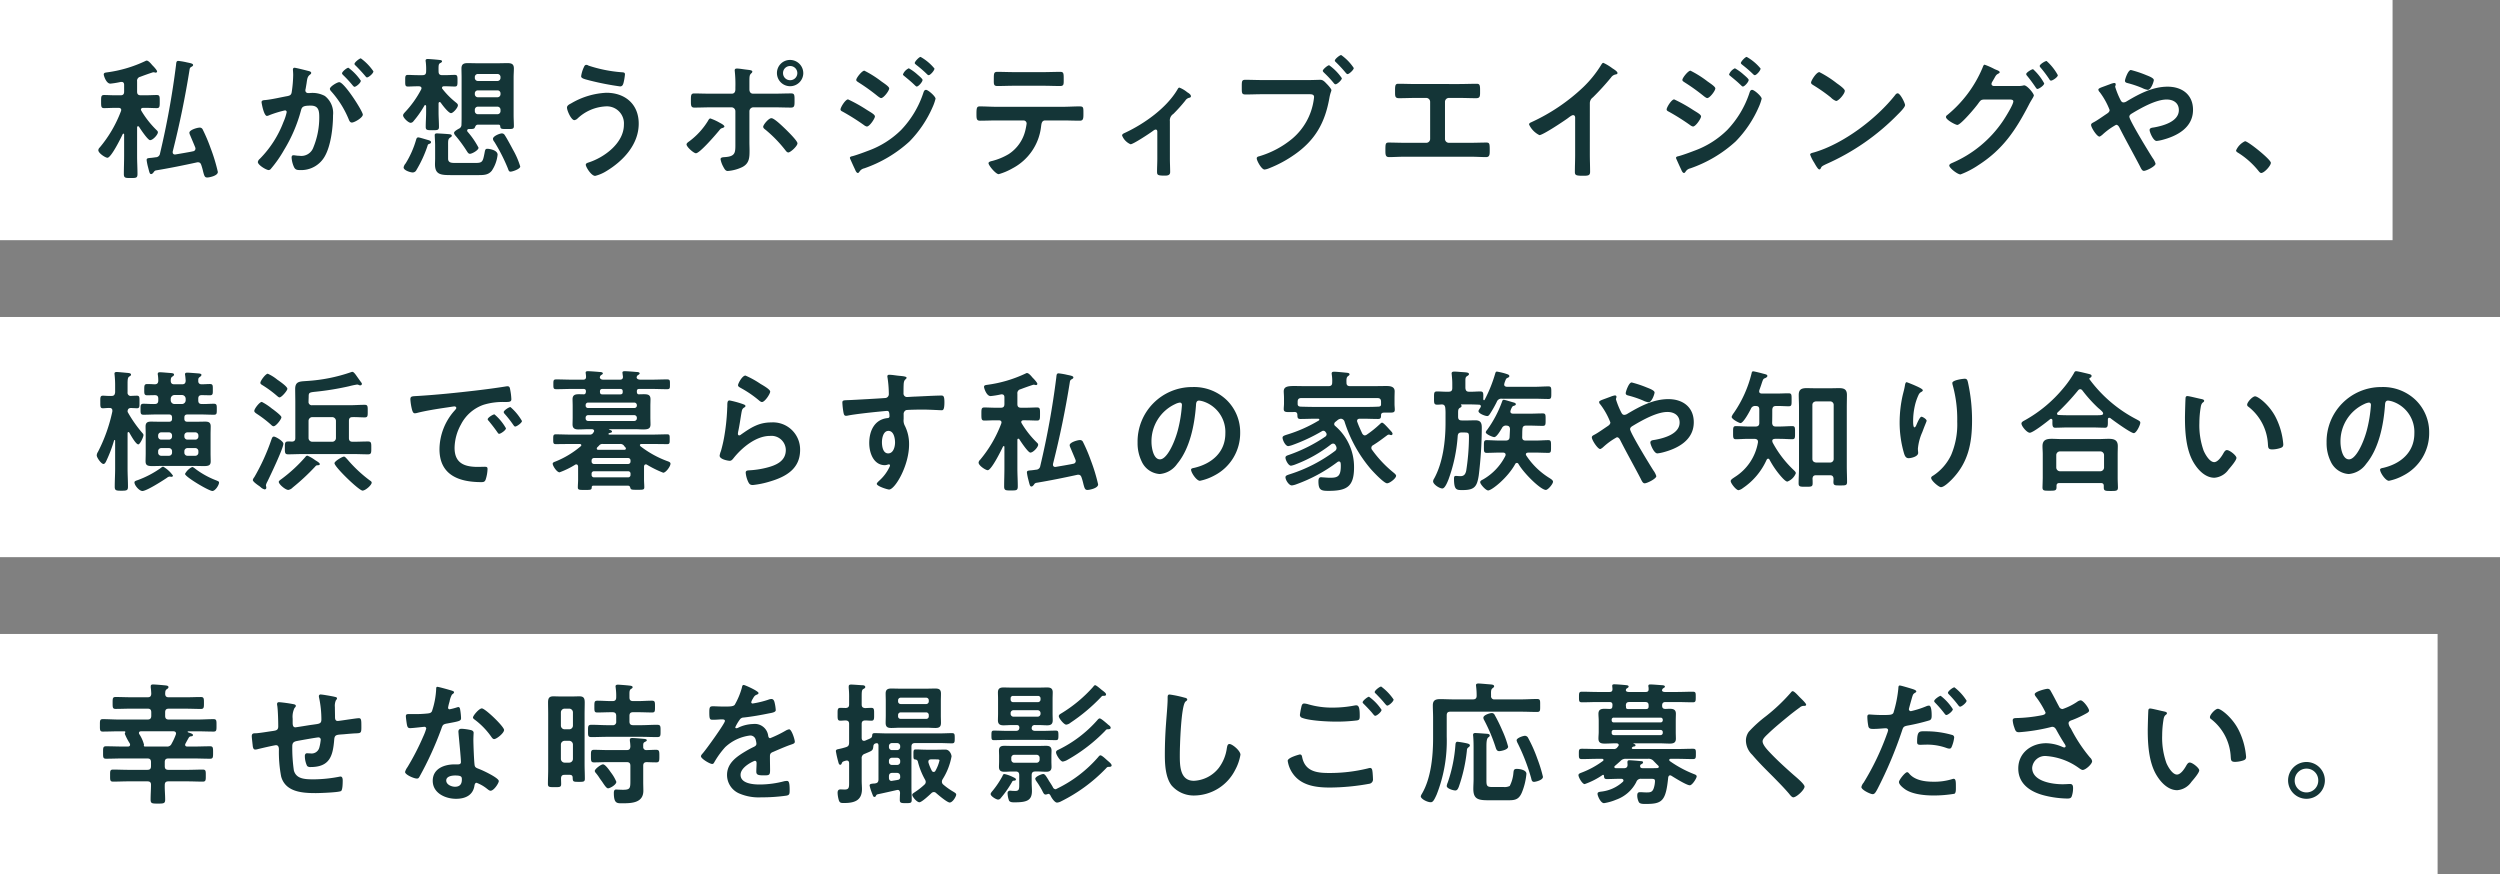
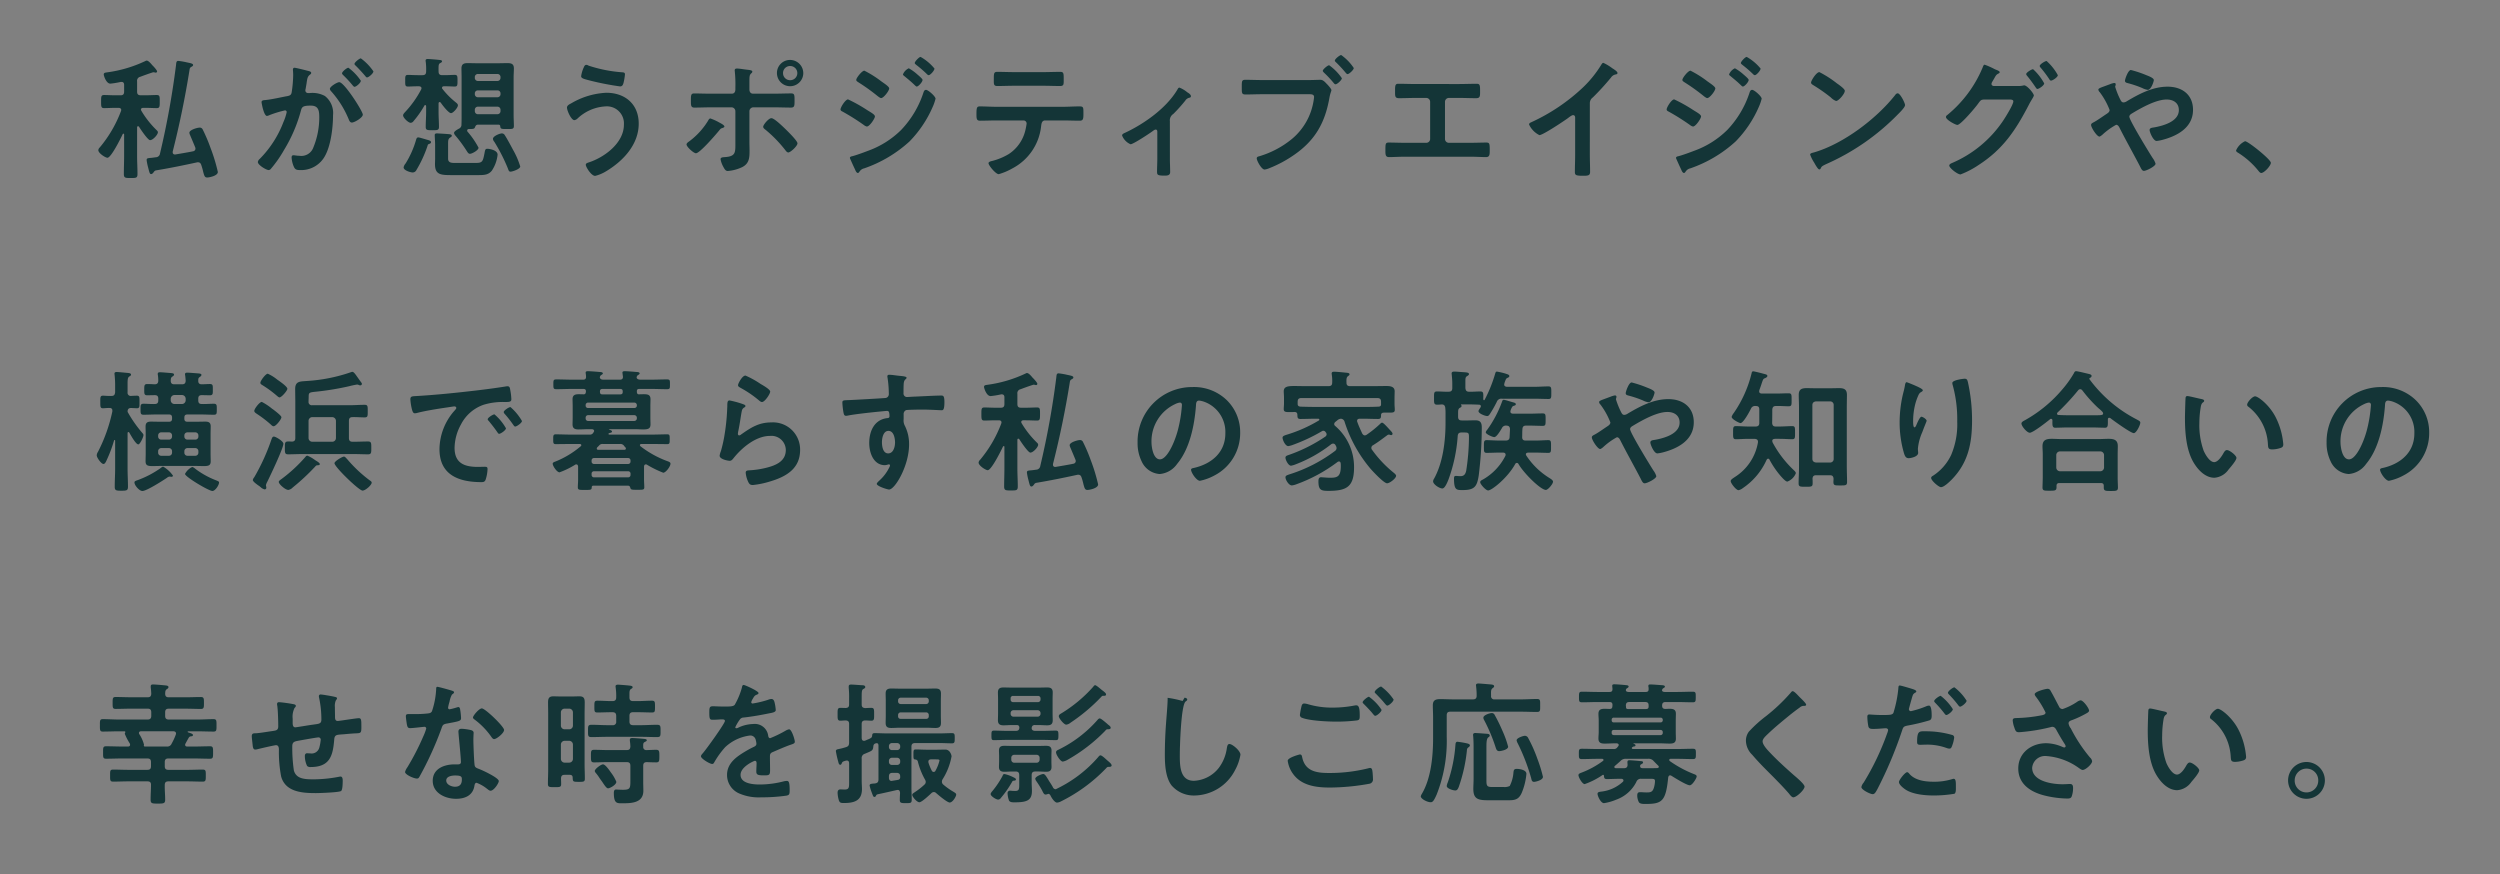
<svg xmlns="http://www.w3.org/2000/svg" viewBox="0 0 472.085 165.069">
  <rect x="0" y="0" width="472.085" height="165.069" fill="#808080" stroke="none" />
-   <path d="M0 0h451.797v45.354H0zm0 59.857h472.085v45.354H0zm0 59.858h460.301v45.354H0z" fill="#fff" />
-   <path d="M23.44 25.416c0-.1-.025-.175-.125-.175a.166.166 0 0 0-.149.1c-.326.7-2.175 4.449-2.875 4.449-.4 0-1.725-.875-1.725-1.425a.777.777 0 0 1 .275-.524 23.542 23.542 0 0 0 4-6.849.928.928 0 0 0 .05-.225c0-.3-.249-.4-.5-.4h-.6c-.8 0-1.6.05-2.125.05-.575 0-.575-.3-.575-1.274 0-.9 0-1.2.575-1.2.6 0 1.35.05 2.125.05h.974c.475 0 .675-.2.675-.7v-1.275c0-.3-.125-.549-.475-.549h-.15a16.14 16.14 0 0 1-1.974.325c-.8 0-1.25-1.525-1.25-1.725 0-.325.275-.35.6-.4a24.414 24.414 0 0 0 7.273-2.15.429.429 0 0 1 .25-.074c.325 0 .825.6 1.025.849l.125.125c.3.3.8.875.8 1.075a.247.247 0 0 1-.25.225.73.73 0 0 1-.225-.05c-.075 0-.175-.025-.275-.025-.925.3-1.825.625-2.4.85a.764.764 0 0 0-.625.875v1.924c0 .5.2.7.7.7h.875c.775 0 1.525-.05 2.125-.05s.575.3.575 1.25c0 .924 0 1.224-.575 1.224-.525 0-1.35-.05-2.125-.05h-.424c-.2 0-.426.075-.426.35 0 .075.051.125.075.2a17.774 17.774 0 0 0 2.875 3.649c.124.125.249.225.249.425 0 .425-.924 1.475-1.474 1.475-.425 0-1.824-2.1-2.1-2.55a.233.233 0 0 0-.176-.075c-.125 0-.174.1-.174.225v5.4c0 1.125.074 2.25.074 3.374 0 .775-.249.775-1.3.775-.975 0-1.275 0-1.275-.75 0-1.124.05-2.274.05-3.4zM33.663 11.5a12.808 12.808 0 0 1 1.6.274c.7.15 1.2.225 1.2.5 0 .15-.1.225-.325.35a.571.571 0 0 0-.325.425 173.548 173.548 0 0 1-3.2 15.571v.15a.38.38 0 0 0 .4.4h.1c.574-.1 2.849-.475 3.324-.6a.515.515 0 0 0 .475-.5.739.739 0 0 0-.05-.249c-.325-.8-.65-1.55-.975-2.325a1.2 1.2 0 0 1-.125-.425c0-.55 1.5-.975 1.95-.975a.606.606 0 0 1 .575.375 31.09 31.09 0 0 1 1.474 3.474 32.915 32.915 0 0 1 1.375 4.524c0 .75-1.675 1.05-2 1.05-.474 0-.55-.275-.774-1.1a11.353 11.353 0 0 0-.35-1.249c-.1-.3-.25-.525-.625-.525a.771.771 0 0 0-.225.025c-2.524.55-5.1 1.075-7.673 1.5a.606.606 0 0 0-.45.325c-.125.15-.275.375-.5.375-.275 0-.325-.3-.575-1.274a9.557 9.557 0 0 1-.275-1.375c0-.325.2-.35.7-.4.35-.025.675-.075 1.025-.125a.807.807 0 0 0 .8-.7 156.709 156.709 0 0 0 3.025-16.7c.049-.402.024-.796.424-.796zm24.451 1.869c.2.05.65.125.65.4 0 .15-.1.225-.225.325-.475.35-.525.75-.65 1.649-.05.275-.1.625-.175 1.025a1.253 1.253 0 0 0-.049.3.486.486 0 0 0 .549.5h.3a5 5 0 0 1 2.824.55 4.067 4.067 0 0 1 1.55 3.649c0 2.274-.4 5.649-1.5 7.648a5.108 5.108 0 0 1-4.724 2.7c-.55 0-.9-.049-1.15-.574a5.023 5.023 0 0 1-.45-1.8c0-.225.075-.425.35-.425.25 0 .625.1 1.125.1a2.4 2.4 0 0 0 2.624-1.549 14.887 14.887 0 0 0 1.125-5.649c0-1.225-.075-2.275-1.6-2.275-1.4 0-1.674.2-1.849.9a28.241 28.241 0 0 1-3.2 7.473 22.536 22.536 0 0 1-2.475 3.55.582.582 0 0 1-.425.249c-.45 0-2.049-.949-2.049-1.524a.938.938 0 0 1 .349-.575 19.876 19.876 0 0 0 4.475-6.948 9.4 9.4 0 0 0 .624-1.9.314.314 0 0 0-.325-.325 20.675 20.675 0 0 0-2.874.875 1.855 1.855 0 0 1-.525.175c-.6 0-1.024-2.449-1.024-2.6 0-.375.424-.375.724-.4 1.4-.15 2.8-.5 4.175-.75.5-.1.724-.25.8-.775a23.052 23.052 0 0 0 .275-3.224c0-.4-.05-.925-.05-.975 0-.2.075-.375.3-.375.251 0 2.125.475 2.5.575zm10.4 8.273c0 .575-1.575 1.5-2.075 1.5-.325 0-.475-.325-.575-.575a18.333 18.333 0 0 0-3.349-5.349.786.786 0 0 1-.224-.425c0-.45 1.374-1.275 1.774-1.275.948 0 4.447 5.499 4.447 6.124zm-.375-6.4c0 .4-.875 1.149-1.2 1.149-.125 0-.25-.175-.35-.275a21.561 21.561 0 0 0-1.775-1.924c-.1-.1-.224-.225-.224-.35 0-.3.9-1.05 1.2-1.05a9.967 9.967 0 0 1 2.347 2.452zm2.374-1.775c0 .4-.9 1.15-1.2 1.15-.15 0-.226-.125-.35-.275a32.36 32.36 0 0 0-1.775-1.925c-.1-.075-.25-.225-.25-.35 0-.3.95-1.049 1.2-1.049a10.045 10.045 0 0 1 2.373 2.451zm12.502 5.801c-.15 0-.175.125-.2.25v1.7c0 .9.076 1.825.076 2.749 0 .6-.275.625-1.225.625-1 0-1.275-.025-1.275-.625 0-.924.075-1.849.075-2.749v-1.176c-.025-.1-.05-.2-.175-.2a.172.172 0 0 0-.15.1 18.1 18.1 0 0 1-2.049 2.925.713.713 0 0 1-.55.325c-.425 0-1.425-.95-1.425-1.4 0-.225.2-.425.325-.575a19.093 19.093 0 0 0 3.1-4.349.61.61 0 0 0 .049-.2c0-.275-.224-.35-.449-.375h-.275c-.725 0-1.425.05-1.825.05-.55 0-.525-.3-.525-1.1s-.025-1.1.525-1.1c.475 0 1.15.05 1.825.05h.9c.5 0 .7-.2.7-.7a11.571 11.571 0 0 0-.075-1.85.613.613 0 0 1-.025-.2c0-.25.2-.3.4-.3.375 0 1.775.125 2.2.175.176.025.5.025.5.275 0 .149-.2.249-.349.324-.3.175-.325.375-.3 1.575 0 .5.2.7.7.7h.525c.649 0 1.3-.05 1.824-.05s.525.275.525 1.1 0 1.1-.525 1.1c-.425 0-1.125-.05-1.824-.05h-.2c-.174 0-.375.075-.375.275a.321.321 0 0 0 .1.25 15.3 15.3 0 0 0 2.45 2.475c.275.225.45.35.45.6 0 .449-.9 1.474-1.3 1.474-.475 0-1.675-1.574-1.95-2-.078-.048-.129-.098-.203-.098zm-1.95 7.9c-.25.075-.275.15-.35.425a22.949 22.949 0 0 1-2.074 4.5.794.794 0 0 1-.7.474c-.45 0-1.725-.4-1.725-.949a1.526 1.526 0 0 1 .375-.75 17.763 17.763 0 0 0 1.975-4.449c.075-.25.15-.475.425-.475.2 0 1.4.375 1.674.45s.725.175.725.45c0 .197-.175.272-.325.322zm8.8 3.6c1.25 0 1.324-.3 1.624-1.825.125-.675.151-.849.575-.849.2 0 1.9.2 1.9 1.124a6.716 6.716 0 0 1-1.1 3.024c-.675.825-1.5.825-2.774.825h-4.8c-2.024 0-3.149-.05-3.149-2.049 0-.375.025-.725.025-1.1v-2.452c0-.725-.075-1.675-.075-1.95 0-.25.175-.325.4-.325.275 0 2.3.125 2.524.175.125.025.3.1.3.275 0 .15-.15.225-.25.3-.475.275-.45.6-.45 1.525v2.5c0 .725.575.8 1.175.8zm-1.325-6.4a.291.291 0 0 0-.325.275.349.349 0 0 0 .075.225 15.57 15.57 0 0 1 2.075 3.025c0 .474-1.225 1.149-1.625 1.149-.3 0-.45-.3-.6-.525a26.508 26.508 0 0 0-2-2.749c-.15-.175-.4-.425-.4-.675 0-.3.7-.675.925-.8a.782.782 0 0 0 .475-.749c.025-.6.025-1.2.025-1.775v-7.15c0-.575-.025-1.125-.025-1.7 0-.825.449-1 1.174-1 .575 0 1.15.025 1.725.025h4.074c.575 0 1.125-.025 1.7-.025.749 0 1.224.15 1.224 1 0 .575-.05 1.125-.05 1.7v7.148c0 .675.05 1.35.05 2.025 0 .6-.3.574-1.3.574-1.049 0-1.249 0-1.274-.549a.291.291 0 0 0-.325-.275h-3.875c-.375 0-.475.25-.6.549-.1.25-.35.275-1.125.275zm5.974-9.8a.578.578 0 0 0-.6-.6h-3.651a.578.578 0 0 0-.6.6v.125a.578.578 0 0 0 .6.6h3.649a.578.578 0 0 0 .6-.6zm-4.849 3.2a.578.578 0 0 0 .6.6h3.649a.578.578 0 0 0 .6-.6v-.125a.558.558 0 0 0-.6-.575h-3.651a.558.558 0 0 0-.6.575zm0 3.2a.578.578 0 0 0 .6.6h3.649a.578.578 0 0 0 .6-.6v-.225a.578.578 0 0 0-.6-.6h-3.651a.578.578 0 0 0-.6.6zm6.748 11.447c-.325 0-.374-.25-.525-.649a33.435 33.435 0 0 0-2.549-5 .93.93 0 0 1-.25-.55c0-.525 1.3-1.025 1.675-1.025a.621.621 0 0 1 .55.325c.375.55 1.224 2.125 1.549 2.749a15.073 15.073 0 0 1 1.375 3.175c-.002.474-1.452.974-1.827.974zm24.199-9.073c0 3.924-2.9 7.023-6.073 8.947a7.366 7.366 0 0 1-2.15.925c-.75 0-1.774-1.7-1.774-2.1 0-.25.275-.35.5-.425 3-.95 6.7-3.674 6.7-7.148a3.223 3.223 0 0 0-3.475-3.45 8.326 8.326 0 0 0-5.348 2.35 1.134 1.134 0 0 1-.525.25c-.6 0-1.4-1.8-1.4-2.375 0-.4.45-.624.75-.774a14.352 14.352 0 0 1 6.674-2.025c3.547.001 6.121 2.151 6.121 5.825zM110.24 12.719c.1-.225.2-.475.5-.475a.878.878 0 0 1 .4.15 26.145 26.145 0 0 0 6.249 1.25c.35.025.625.025.625.4a10.769 10.769 0 0 1-.25 1.525c-.125.5-.275.749-.675.749a52.822 52.822 0 0 1-5.749-1.124c-1.049-.275-1.6-.4-1.6-.8a5.826 5.826 0 0 1 .5-1.675zm26.551 11.173c0 .125-.175.2-.275.249-.425.125-.425.15-.775.575-.575.7-3.6 4.224-4.324 4.224-.425 0-1.775-1.2-1.775-1.674 0-.25.375-.475.575-.625a13.789 13.789 0 0 0 3.449-3.774c.1-.175.25-.5.475-.5a10.056 10.056 0 0 1 1.7.775c.225.125.95.475.95.75zm1.374-6.2c.525 0 .7-.375.7-.825v-.35a22.869 22.869 0 0 0-.1-2.924c0-.1-.025-.2-.025-.3 0-.3.2-.35.45-.35.425 0 1.249.15 1.725.2.574.075 1.149.1 1.149.375a.413.413 0 0 1-.2.325c-.324.325-.35.5-.35 1.674v1.35c0 .6.325.825.7.825h3.924c1.075 0 2.175-.05 3.275-.05.649 0 .624.35.624 1.45 0 .9-.025 1.224-.675 1.224-1.074 0-2.149-.05-3.224-.05h-3.874a.752.752 0 0 0-.75.75v5.849c0 .5.026.975.026 1.474 0 1.35 0 2.525-1.4 3.225a7.729 7.729 0 0 1-2.7.724c-.4 0-.574-.25-.9-.874a4.585 4.585 0 0 1-.475-1.35c0-.4.575-.375.874-.4 2.025-.15 1.925-.925 1.925-2.724v-5.923a.737.737 0 0 0-.75-.75h-3.849c-1.05 0-2.1.05-3.149.05-.65 0-.65-.424-.65-1.249 0-1.025-.025-1.425.625-1.425s2.149.05 3.174.05zm10.223 6.748c.4.4 2.2 2.15 2.2 2.625 0 .525-1.324 1.724-1.724 1.724-.25 0-.45-.275-.6-.475a24.584 24.584 0 0 0-3.724-3.824c-.175-.125-.425-.325-.425-.55 0-.374 1.025-1.624 1.55-1.624.573.001 2.248 1.676 2.723 2.125zm3.3-10.647a2.487 2.487 0 1 1-4.974 0 2.464 2.464 0 0 1 2.474-2.474 2.5 2.5 0 0 1 2.499 2.475zm-3.824 0a1.323 1.323 0 0 0 1.324 1.35 1.338 1.338 0 1 0 0-2.675 1.317 1.317 0 0 0-1.325 1.326zm12.277 4.975a28.238 28.238 0 0 1 3.5 1.949c.825.525 1.575.9 1.575 1.275s-1 1.9-1.525 1.9a1.287 1.287 0 0 1-.55-.275 42.26 42.26 0 0 0-4.049-2.55c-.175-.075-.375-.2-.375-.4-.001-.4.924-1.899 1.424-1.899zm16.521-.125a9.133 9.133 0 0 1-.55 1.574 21.541 21.541 0 0 1-4.374 6.5 24.5 24.5 0 0 1-8.548 5.074 1.389 1.389 0 0 0-.824.524c-.1.125-.2.35-.375.35-.25 0-.45-.449-.525-.649-.325-.675-.625-1.35-.925-2.025a.588.588 0 0 1-.05-.2c0-.2.325-.275.475-.3.775-.2 2.2-.725 2.974-1.025a17.084 17.084 0 0 0 6.224-3.924 18.506 18.506 0 0 0 4.2-7.023c.074-.225.175-.55.5-.55.398-.001 1.798 1.224 1.798 1.674zm-10.3-3.324c.55.4 1.549 1.024 1.549 1.374 0 .45-1.05 1.825-1.524 1.825-.176 0-.451-.225-.6-.325a37.241 37.241 0 0 0-3.649-2.624c-.175-.125-.45-.25-.45-.475 0-.4 1.1-1.75 1.524-1.75a19.565 19.565 0 0 1 3.153 1.975zm5.248-2.425a8.908 8.908 0 0 1 1.6 1.15c.35.3 1 .85 1 1.05 0 .375-.774 1.249-1.1 1.249-.15 0-.4-.3-.6-.475-.575-.549-1.175-1.024-1.775-1.524-.1-.075-.224-.175-.224-.3a2.153 2.153 0 0 1 1.102-1.15zm2.225-2.149a9.257 9.257 0 0 1 2.624 2.2c0 .375-.775 1.25-1.1 1.25-.125 0-.25-.125-.324-.2a22.591 22.591 0 0 0-2.025-1.75c-.1-.1-.275-.2-.275-.35.003-.275.828-1.15 1.103-1.15zm26.829 9.422c1.049 0 2.1-.075 3.174-.075.775 0 .749.2.749 1.375 0 .85 0 1.325-.674 1.325-1.1 0-2.175-.05-3.249-.05h-3.275c-.7 0-.724.65-.8 1.174a10.2 10.2 0 0 1-5.4 7.874 11.616 11.616 0 0 1-2.6 1.1c-.55 0-1.924-1.649-1.924-2.074 0-.275.475-.375.7-.425a11.818 11.818 0 0 0 3.124-1.3 7.376 7.376 0 0 0 3.149-4.549 11.565 11.565 0 0 0 .225-1.224.587.587 0 0 0-.6-.575h-5.074c-1.025 0-2.075.05-3.125.05-.65 0-.674-.375-.674-1.275 0-1.15.075-1.425.625-1.425 1.074 0 2.124.075 3.174.075zm-3.7-6.548c1.075 0 2.15-.05 3.25-.05.675 0 .65.325.65 1.55 0 .774.025 1.124-.675 1.124-1.05 0-2.125-.05-3.2-.05h-5.449c-1.075 0-2.15.05-3.2.05-.75 0-.675-.4-.675-1.349 0-1.05.025-1.325.675-1.325 1.074 0 2.149.05 3.249.05zm23.951 16.346c0 .85.05 1.675.05 2.524 0 .625-.525.675-1 .675-1.4 0-1.475-.125-1.475-.8 0-.774.05-1.574.05-2.349v-5.174c0-.125-.05-.375-.3-.375-.225 0-.474.225-.65.35-.549.4-3.6 2.425-4.1 2.425a2.96 2.96 0 0 1-1.6-1.65c0-.275.3-.4.575-.525 3.624-1.7 7.748-4.624 9.823-8.073.125-.2.224-.45.424-.45a5.334 5.334 0 0 1 1.475.875c.25.15.7.425.7.75 0 .2-.175.275-.35.3a1.219 1.219 0 0 0-.725.55 30.461 30.461 0 0 1-2.25 2.5 1.436 1.436 0 0 0-.649 1.375zm26.224-14.846c.7 0 1.849-.05 2.2-.05.525 0 .875.449 1.2.774.225.225.875.925.875 1.175 0 .225-.2.475-.375 1.45-.825 4.7-2.674 8-6.623 10.747a22.716 22.716 0 0 1-4.8 2.575 3.1 3.1 0 0 1-.825.225c-.575 0-1.475-1.675-1.475-2.1 0-.275.225-.35.45-.4a17.588 17.588 0 0 0 6.224-3.3 11.754 11.754 0 0 0 4.073-7.273 6.059 6.059 0 0 0 .076-.625c0-.475-.425-.525-.875-.525h-8.9c-1.05 0-2.075.05-3.124.05-.75 0-.75-.225-.75-1.325 0-1.174-.025-1.449.7-1.449 1.075 0 2.149.05 3.224.05zm6.248-.35c0 .35-.874 1.149-1.2 1.149-.149 0-.224-.124-.324-.224a20.186 20.186 0 0 0-1.875-2c-.075-.1-.2-.2-.2-.325 0-.275.925-1.05 1.2-1.05a9.72 9.72 0 0 1 2.399 2.45zm2.25-1.925c0 .35-.875 1.15-1.175 1.15-.125 0-.25-.15-.325-.225a24.128 24.128 0 0 0-1.874-2.025c-.076-.075-.2-.174-.2-.3 0-.3.925-1.05 1.2-1.05a9.235 9.235 0 0 1 2.374 2.45zm19.927 3.024c1.1 0 2.175-.049 3.274-.049.5 0 .65.149.65 1.074v.6c0 .775-.075 1.05-.775 1.05-1.025 0-2.049-.05-3.1-.05h-2a.737.737 0 0 0-.75.75v7a.731.731 0 0 0 .75.725h3.9c1.025 0 2.4-.05 3.149-.05.625 0 .65.225.65 1.449 0 .8 0 1.3-.7 1.3-.75 0-2.025-.075-3.1-.075h-12.1c-1.074 0-2.349.075-3.1.075-.7 0-.7-.475-.7-1.325 0-1.2.025-1.424.65-1.424.749 0 2.1.05 3.148.05h3.9a.73.73 0 0 0 .749-.725v-7a.736.736 0 0 0-.749-.75h-2c-1.049 0-2.074.05-3.1.05-.7 0-.775-.275-.775-1.025v-.6c0-.95.15-1.1.65-1.1 1.074 0 2.175.049 3.249.049zm24.65 13.297c0 1.1.05 2.2.05 3.274 0 .675-.325.75-1.249.75-1.375 0-1.625-.075-1.625-.725 0-1.074.05-2.149.05-3.224v-6.8c0-.15.075-.7-.4-.7-.25 0-.775.425-.975.575-.75.55-4.723 3.2-5.373 3.2a4.207 4.207 0 0 1-1.95-2c0-.25.225-.35.4-.425a35.961 35.961 0 0 0 9.823-6.624 21.186 21.186 0 0 0 3.4-4.224c.075-.125.225-.375.4-.375a9.234 9.234 0 0 1 1.7 1.025c.275.175.975.6.975.9 0 .15-.125.2-.25.25a1.352 1.352 0 0 0-.975.6 48.674 48.674 0 0 1-3.424 3.749 1.334 1.334 0 0 0-.575 1.125zm15.928-10.397a28.238 28.238 0 0 1 3.5 1.949c.825.525 1.575.9 1.575 1.275s-1 1.9-1.525 1.9a1.282 1.282 0 0 1-.55-.275 42.26 42.26 0 0 0-4.049-2.55c-.175-.075-.375-.2-.375-.4-.001-.4.924-1.899 1.424-1.899zm16.521-.125a9.133 9.133 0 0 1-.55 1.574 21.541 21.541 0 0 1-4.374 6.5 24.5 24.5 0 0 1-8.548 5.074 1.389 1.389 0 0 0-.824.524c-.1.125-.2.35-.375.35-.25 0-.451-.449-.525-.649-.325-.675-.625-1.35-.925-2.025a.588.588 0 0 1-.05-.2c0-.2.325-.275.475-.3.775-.2 2.2-.725 2.974-1.025a17.084 17.084 0 0 0 6.224-3.924 18.506 18.506 0 0 0 4.2-7.023c.074-.225.175-.55.5-.55.398-.001 1.798 1.224 1.798 1.674zm-10.3-3.324c.55.4 1.549 1.024 1.549 1.374 0 .45-1.05 1.825-1.524 1.825-.176 0-.451-.225-.6-.325a37.361 37.361 0 0 0-3.649-2.624c-.175-.125-.45-.25-.45-.475 0-.4 1.1-1.75 1.524-1.75a19.565 19.565 0 0 1 3.153 1.975zm5.248-2.425a8.908 8.908 0 0 1 1.6 1.15c.35.3 1 .85 1 1.05 0 .375-.774 1.249-1.1 1.249-.15 0-.4-.3-.6-.475-.575-.549-1.175-1.024-1.775-1.524-.1-.075-.224-.175-.224-.3a2.153 2.153 0 0 1 1.102-1.15zm2.225-2.149a9.257 9.257 0 0 1 2.624 2.2c0 .375-.775 1.25-1.1 1.25-.125 0-.25-.125-.324-.2a22.591 22.591 0 0 0-2.025-1.75c-.1-.1-.275-.2-.275-.35.003-.275.828-1.15 1.103-1.15zm29.902 9.097c0 .425-1 1.4-1.324 1.725a43.437 43.437 0 0 1-13.572 9.423c-.825.4-.85.425-1.05.85a.251.251 0 0 1-.25.15c-.275 0-.8-1-.975-1.3a7.007 7.007 0 0 1-.75-1.5c0-.275.451-.325.775-.425 5.524-1.624 11.772-6.348 15.322-10.872a.614.614 0 0 1 .424-.275c.5 0 1.4 1.85 1.4 2.224zm-12.9-4.124c.325.225 1.525 1.05 1.525 1.425 0 .575-1.175 1.925-1.65 1.925a2.671 2.671 0 0 1-1-.675 31.267 31.267 0 0 0-3.324-2.325c-.2-.125-.4-.249-.4-.474 0-.375 1-1.975 1.574-1.975a19.9 19.9 0 0 1 3.278 2.099zm34.126.525a4.386 4.386 0 0 0 1-.075 1.063 1.063 0 0 1 .275-.05c.55 0 1.824 1.525 1.824 1.925a2.434 2.434 0 0 1-.3.6c-.15.275-.4.65-.649 1.15-2.475 4.773-4.874 8.4-9.5 11.372a16.439 16.439 0 0 1-3.4 1.774c-.575 0-2.125-1.224-2.125-1.674 0-.25.325-.4.5-.475a22.048 22.048 0 0 0 9.673-8c.4-.6 1.924-3.024 1.924-3.649 0-.325-.425-.35-.774-.35h-4.749c-.5.05-.6.05-1.05.675-.45.674-3.349 4.124-4 4.124-.325 0-2.15-.95-2.15-1.5a.461.461 0 0 1 .225-.35 23.02 23.02 0 0 0 6.674-8.923c.1-.25.2-.6.4-.6a13.208 13.208 0 0 1 1.774.775 2.954 2.954 0 0 0 .325.15c.3.125.75.275.75.5 0 .15-.25.25-.375.325-.3.175-.4.375-.65.825-.1.175-.2.35-.35.6a1 1 0 0 0-.175.449c0 .25.2.375.425.4zm5.049-.5c0 .375-.975 1.05-1.275 1.05-.15 0-.225-.15-.325-.275-.5-.75-1.05-1.5-1.624-2.2a.591.591 0 0 1-.175-.325c0-.3 1.024-.925 1.3-.925a10.084 10.084 0 0 1 2.099 2.675zm2.574-1.549c0 .375-.975 1.025-1.275 1.025-.174 0-.25-.125-.324-.25a24.027 24.027 0 0 0-1.65-2.2.534.534 0 0 1-.175-.3c0-.325 1.025-.95 1.3-.95a9.863 9.863 0 0 1 2.124 2.675zm6.282 9.398c0-.275.25-.375.525-.525.549-.275 1.749-1.125 2.349-1.525.275-.175.625-.4.625-.775a13.78 13.78 0 0 0-1.875-3.374.742.742 0 0 1-.25-.475c0-.225.45-.375 1.2-.65.275-.1.6-.225.95-.35a3.823 3.823 0 0 1 .825-.249c.175 0 .3.074.3.249a1.025 1.025 0 0 1-.051.275.471.471 0 0 0-.05.2 15.1 15.1 0 0 0 1 2.475c.15.275.275.475.6.475a1.252 1.252 0 0 0 .6-.225c2.349-1.4 4.9-2.75 7.7-2.75 2.725 0 4.8 1.5 4.8 4.374 0 3.374-3.024 4.974-5.9 5.7a6.642 6.642 0 0 1-.974.175c-.65 0-1.325-1.7-1.325-2.05 0-.425.475-.45.8-.5 1.724-.3 4.723-1.1 4.723-3.274 0-1.349-1.024-2-2.3-2-2.024 0-4.8 1.574-6.548 2.624-.25.15-.5.325-.5.625 0 .675 3.774 6.823 4.4 7.8a3.378 3.378 0 0 1 .55 1.075c0 .475-1.725 1.349-2.2 1.349-.35 0-.525-.424-.775-.924-1.275-2.45-2.624-4.824-3.874-7.3-.125-.224-.3-.474-.6-.474a12.955 12.955 0 0 0-2.674 1.949c-.125.075-.35.275-.475.275-.477-.001-1.576-1.701-1.576-2.2zm10.372-9.423c.5.2 1.475.55 1.475.95 0 .25-.5 1.849-1.15 1.849a3.444 3.444 0 0 1-1.05-.35 19.31 19.31 0 0 0-2.649-.9c-.275-.075-.6-.124-.6-.474 0-.275.575-2.025 1.125-2.025a21.135 21.135 0 0 1 2.849.95zm18.702 12.497c.575 0 4.874 3.449 4.874 4.074 0 .55-1.25 1.924-1.824 1.924-.2 0-.375-.225-.5-.375a15.413 15.413 0 0 0-3.8-3.4c-.174-.1-.449-.25-.449-.475a3.414 3.414 0 0 1 1.699-1.748zM26.864 81.742c.15.175.225.25.225.425 0 .375-.65 1.749-.974 1.749-.475 0-1.45-1.8-1.7-2.224a.169.169 0 0 0-.15-.1.177.177 0 0 0-.175.2v6.673c0 1.15.075 2.3.075 3.449 0 .7-.25.75-1.249.75s-1.25-.05-1.25-.75c0-1.149.075-2.3.075-3.449v-5.224c0-.1-.025-.15-.1-.15-.05 0-.075.025-.1.075a25.092 25.092 0 0 1-1.375 3.675c-.125.274-.325.774-.625.774-.425 0-1.274-1.2-1.274-1.624a1.28 1.28 0 0 1 .224-.65 30.312 30.312 0 0 0 2.725-7.648v-.175a.441.441 0 0 0-.5-.475c-.425-.025-.875.05-1.3.05-.5 0-.475-.375-.475-1.15 0-.85-.05-1.225.5-1.225.35 0 1 .076 1.6.05.5 0 .649-.224.7-.7v-1.124a19.109 19.109 0 0 0-.1-2.15c0-.075-.025-.15-.025-.224 0-.275.2-.325.425-.325.274 0 1.749.15 2.074.175.225.025.625.05.625.324 0 .2-.175.25-.35.375-.275.175-.3.6-.3 1.45v1.5a.6.6 0 0 0 .625.7c.225-.025.925-.05 1.125-.05.55 0 .5.35.5 1.175 0 .875.051 1.2-.5 1.2-.05 0-1-.05-1.125-.05-.4.025-.575.175-.625.6a.533.533 0 0 0 .1.3 23.74 23.74 0 0 0 2.674 3.798zm5.5 8.3c-.05 0-.1-.025-.15-.025s-.15-.025-.2-.025a.929.929 0 0 0-.475.225c-.775.525-3.849 2.5-4.649 2.5-.575 0-1.5-1.05-1.5-1.624 0-.225.225-.3.6-.425a18.473 18.473 0 0 0 4.448-2.35.622.622 0 0 1 .375-.2 5.753 5.753 0 0 1 1.85 1.7c0 .122-.125.222-.3.222zm-2.475-14.749c0-.45-.175-.674-.65-.674-.325 0-1.175.024-1.45.024-.575 0-.55-.349-.55-1.049 0-.775 0-1.075.575-1.075.45 0 .925.025 1.375.05.45 0 .675-.175.7-.65a7.688 7.688 0 0 0-.076-1.1.726.726 0 0 1-.024-.225c0-.25.2-.3.424-.3.35 0 1.65.125 2.075.15.175.025.575.025.575.3 0 .175-.2.3-.325.375-.275.2-.275.35-.3.8.025.475.225.65.7.65h1.425c.474 0 .675-.175.7-.675-.024-.325-.05-.7-.1-1.025a.621.621 0 0 1-.025-.2c0-.274.226-.3.45-.3.3 0 1.775.125 2.125.149.2.025.525.051.525.275 0 .2-.225.325-.35.425-.25.175-.25.35-.25.65-.025.45.175.7.649.7.5 0 1.025-.05 1.55-.05.6 0 .55.325.55 1.075 0 .7.05 1.049-.55 1.049-.474 0-1.05-.024-1.55-.024-.474 0-.649.224-.649.674v.3c0 .5.2.7.675.7.774.025 1.524-.05 2.274-.05.575 0 .55.325.55 1.025 0 .775.025 1.05-.55 1.05-.85 0-1.675-.05-2.5-.05h-2.475c-.425 0-.6.175-.6.6v.2c0 .4.175.575.6.575h1.55c.6 0 1.2-.025 1.8-.025.65 0 1.025.175 1.025.9 0 .5-.025.975-.025 1.475v3.649c0 .5.025.975.025 1.474 0 .775-.4.9-1.349.9-.4 0-.875-.025-1.475-.025h-6.674c-.6 0-1.075.025-1.475.025-.925 0-1.325-.125-1.325-.9 0-.5.025-.974.025-1.474v-3.649c0-.475-.025-.975-.025-1.45 0-.725.35-.925 1.025-.925.6 0 1.174.025 1.775.025h1.6c.425 0 .6-.175.6-.575v-.2c0-.424-.175-.6-.6-.6h-2.35c-.8 0-1.625.05-2.45.05-.574 0-.549-.325-.549-1.05 0-.7-.025-1.025.549-1.025.7 0 1.4.075 2.1.05.5 0 .7-.2.7-.7zm.574 6.349a.577.577 0 0 0-.6.6v.175a.577.577 0 0 0 .6.6h1.425a.578.578 0 0 0 .6-.6v-.175a.578.578 0 0 0-.6-.6zm-.6 3.824a.577.577 0 0 0 .6.6h1.425a.578.578 0 0 0 .6-.6v-.25a.578.578 0 0 0-.6-.6h-1.425a.577.577 0 0 0-.6.6zm5.2-10.173a.713.713 0 0 0-.7-.7h-1.425a.714.714 0 0 0-.7.7v.3a.715.715 0 0 0 .7.7h1.425a.715.715 0 0 0 .7-.7zm2.4 6.949a.578.578 0 0 0-.6-.6h-1.45a.578.578 0 0 0-.6.6v.175a.578.578 0 0 0 .6.6h1.45a.578.578 0 0 0 .6-.6zm-.6 3.824a.578.578 0 0 0 .6-.6v-.25a.578.578 0 0 0-.6-.6h-1.45a.578.578 0 0 0-.6.6v.25a.578.578 0 0 0 .6.6zm3.249 6.648c-.674 0-5.174-2.674-5.174-3.224a2.958 2.958 0 0 1 1.35-1.3c.2 0 .55.3.775.475a16.207 16.207 0 0 0 3.774 2.05c.35.15.525.2.525.4-.001.499-.726 1.599-1.251 1.599zm10.379-1.774a2.554 2.554 0 0 0-.275.674c0 .125.075.3.075.5a.306.306 0 0 1-.325.3 1.647 1.647 0 0 1-.75-.425c-.05-.05-.1-.075-.125-.1a1.573 1.573 0 0 0-.275-.2c-.424-.3-1.074-.775-1.074-1.049a1.176 1.176 0 0 1 .275-.525 39.432 39.432 0 0 0 3.249-7.149c.1-.25.175-.524.45-.524.349 0 1.8.874 1.8 1.349-.001.85-2.5 6.074-3.025 7.149zm1.175-10.448c-.2 0-.4-.2-.525-.325a22.421 22.421 0 0 0-2.65-2.024c-.175-.125-.474-.3-.474-.55 0-.4 1-1.7 1.424-1.7a10.986 10.986 0 0 1 1.8 1.175 1.573 1.573 0 0 0 .275.2c.549.425 1.624 1.225 1.624 1.525 0 .374-1.024 1.699-1.474 1.699zm1.125-5.449c-.176 0-.375-.2-.525-.325a20.768 20.768 0 0 0-2.65-1.949c-.2-.125-.45-.25-.45-.475 0-.4 1-1.724 1.4-1.724a8.13 8.13 0 0 1 1.8 1.124c.1.075.2.125.25.175.325.225 1.65 1.15 1.65 1.55-.001.35-1.101 1.624-1.475 1.624zm7.073 12.822c-.176 0-.35.25-.45.35a40.433 40.433 0 0 1-4.149 3.849 1.431 1.431 0 0 1-.825.45c-.55 0-1.8-1.075-1.8-1.524 0-.175.325-.4.475-.5a28.351 28.351 0 0 0 4.574-4.224.461.461 0 0 1 .35-.225 6.953 6.953 0 0 1 1.475.85c.275.174.875.5.875.749 0 .225-.375.225-.525.225zm-1.6-12.047a.612.612 0 0 0 .7.7h7.1c.925 0 1.875-.075 2.8-.075.6 0 .575.3.575 1.2 0 .875.025 1.175-.575 1.175-.775 0-1.549-.076-2.3-.05-.475 0-.675.224-.675.7v3.249c0 .5.225.7.7.7h.225c.9 0 1.774-.05 2.674-.05.65 0 .625.325.625 1.225 0 .875.025 1.2-.625 1.2-.9 0-1.774-.05-2.674-.05h-9.725c-.9 0-1.774.05-2.674.05-.625 0-.625-.3-.625-1.2 0-.975 0-1.225.65-1.225a6.092 6.092 0 0 1 .675.025c.475-.025.65-.225.65-.675v-6.8c0-.825-.025-1.649-.025-2.474 0-1.475.925-1.4 2.2-1.5a31.165 31.165 0 0 0 8.448-1.7.425.425 0 0 1 .175-.025c.2 0 .525.424.65.6l.725 1.024.35.475a.361.361 0 0 1 .049.175.29.29 0 0 1-.324.275.567.567 0 0 1-.275-.075.692.692 0 0 0-.325-.075 15.4 15.4 0 0 0-1.525.325 52.526 52.526 0 0 1-6.248 1.025c-1.225.125-1.35.175-1.35.9 0 .3-.025.575-.025.875zm4.474 7.6a.7.7 0 0 0 .7-.7v-3.251a.715.715 0 0 0-.7-.7h-3.774a.715.715 0 0 0-.7.7v3.249a.7.7 0 0 0 .7.7zm2.9 3.375a25.431 25.431 0 0 0 4.224 3.949c.125.075.325.2.325.4 0 .45-1.175 1.5-1.725 1.5-.674 0-5.3-4.474-5.3-5.174 0-.374 1.474-1.249 1.8-1.249.2-.003.525.422.675.572zm13.303-12.025c3.649-.224 7.3-.6 10.923-1.024 1.9-.225 3.8-.475 5.673-.775a1.425 1.425 0 0 1 .325-.025c.375 0 .425.325.475.625a11.362 11.362 0 0 1 .225 1.824c0 .55-.525.5-1.125.525a12.378 12.378 0 0 0-4.149.525 7.6 7.6 0 0 0-4.249 3.724 9.356 9.356 0 0 0-1.2 4.4c0 2.9 1.85 3.6 4.4 3.6.426 0 .975-.025 1.25-.025.375 0 .575.025.575.425a7.075 7.075 0 0 1-.375 2.05c-.175.375-.375.424-.8.424-4.249 0-7.9-1.349-7.9-6.223a11.1 11.1 0 0 1 2.75-7.173c.275-.3.425-.475.425-.6 0-.225-.2-.3-.375-.3s-1.325.2-1.575.225c-1.674.25-3.924.6-5.524 1.025a1.93 1.93 0 0 1-.375.05c-.35 0-.475-.55-.549-.825a11.088 11.088 0 0 1-.275-1.8c.001-.652.35-.577 1.45-.652zm16.6 6.1c0 .375-1 1.05-1.275 1.05-.175 0-.249-.175-.349-.3-.5-.725-1.05-1.425-1.6-2.1-.075-.075-.225-.225-.225-.35 0-.3 1-.924 1.275-.924a9.675 9.675 0 0 1 2.17 2.623zm3.025-1.375c0 .35-.976 1.05-1.275 1.05-.175 0-.275-.2-.375-.325a21.142 21.142 0 0 0-1.625-2.074.6.6 0 0 1-.175-.325c0-.3.975-.95 1.275-.95a10.155 10.155 0 0 1 2.171 2.623zm11.524-7.799c.4 0 .575-.15.575-.55a4.059 4.059 0 0 0-.05-.549c0-.076-.025-.15-.025-.225 0-.25.225-.275.425-.275.45 0 1.725.1 2.224.15.176 0 .6.025.6.274 0 .125-.125.176-.3.3-.1.049-.125.1-.2.2l-.025.05-.05.225c.1.325.375.4.675.4h3.124c.375 0 .575-.15.575-.55l-.075-.549c0-.076-.024-.15-.024-.225 0-.25.224-.275.449-.275.425 0 1.725.1 2.2.15.176 0 .6.025.6.274 0 .125-.125.176-.275.3a.435.435 0 0 0-.225.2l-.025.05c-.025.075-.025.125-.05.225.075.325.4.375.675.4h2.124c.975 0 1.949-.05 2.925-.05.6 0 .574.2.574.925s.025.925-.574.925c-.976 0-1.95-.05-2.925-.05h-2.274c-.35 0-.475.125-.475.45v.05c0 .25.049.5.375.525.324-.025.674-.025 1-.025.725 0 1.2.125 1.2.949 0 .425-.025.875-.025 1.3v2.125c0 .449.025.874.025 1.324 0 .8-.45.95-1.4.95-.45 0-1-.05-1.674-.05h-4.724c-.075 0-.075.05-.025.075.175.075.55.15.55.375 0 .175-.225.225-.35.25a.528.528 0 0 0-.25.1c-.05.025-.075.05-.075.1 0 .025.025.1.175.125h8.073c.95 0 1.925-.05 2.874-.05.475 0 .45.275.45.924s.025.925-.45.925c-.949 0-1.924-.025-2.874-.025h-2c-.151 0-.3.05-.3.225 0 .075.051.125.1.2a19.042 19.042 0 0 0 4.974 2.774c.35.125.7.225.7.525 0 .5-.875 1.7-1.375 1.7a20.179 20.179 0 0 1-3.049-1.5.4.4 0 0 0-.225-.075c-.25 0-.325.2-.35.4v2.45c0 .5.051.974.051 1.474s-.276.475-1.325.475c-.975 0-1.2 0-1.3-.325-.075-.275-.15-.45-.475-.45h-6.524a.268.268 0 0 0-.3.275c0 .55-.225.525-1.3.525-1 0-1.325.025-1.325-.475s.051-.974.051-1.474V88.09c-.025-.2-.1-.4-.351-.4a.408.408 0 0 0-.225.075 15.643 15.643 0 0 1-2.924 1.425c-.524 0-1.3-1.225-1.3-1.625 0-.25.349-.349.549-.425a17.325 17.325 0 0 0 4.75-2.874.2.2 0 0 0 .1-.2c0-.175-.15-.225-.3-.225h-1.674c-.95 0-1.9.025-2.85.025-.5 0-.475-.275-.475-.974 0-.6 0-.875.475-.875.95 0 1.9.05 2.85.05h3.524a.714.714 0 0 0 .7-.325l.075-.125a.447.447 0 0 0 .1-.225c0-.325-.374-.35-.449-.35h-.55c-.65 0-1.3.05-1.95.05-.675 0-1.124-.175-1.124-.95 0-.425.025-.8.025-1.324v-2.125c0-.525-.025-.9-.025-1.3 0-.774.449-.949 1.149-.949.325 0 .65 0 .975.025.3-.025.375-.225.4-.5v-.075c0-.325-.15-.45-.475-.45h-2.149c-.975 0-1.975.05-2.95.05-.574 0-.574-.2-.574-.925s0-.925.574-.925c.975 0 1.975.05 2.95.05zm10.173 4.8a.492.492 0 0 0-.475-.475h-8.723a.46.46 0 0 0-.475.475v.075a.434.434 0 0 0 .475.475h8.723a.46.46 0 0 0 .475-.475zm-9.2 1.9a.459.459 0 0 0-.475.474v.151a.459.459 0 0 0 .475.474h8.723a.492.492 0 0 0 .475-.474v-.151a.492.492 0 0 0-.475-.474zm8 8.573a.446.446 0 0 0-.475-.475h-6.4a.446.446 0 0 0-.474.475v.149a.453.453 0 0 0 .474.5h6.4a.453.453 0 0 0 .475-.5zm-6.874 2.024a.434.434 0 0 0-.474.475v.2a.446.446 0 0 0 .474.475h6.4a.446.446 0 0 0 .475-.475v-.2a.434.434 0 0 0-.475-.475zm1.675-5.149a.792.792 0 0 0-.724.275 4.62 4.62 0 0 1-.35.35.451.451 0 0 0-.1.225c0 .2.15.25.3.25h4.874c.05 0 .325 0 .325-.25a.372.372 0 0 0-.1-.225 1.721 1.721 0 0 1-.275-.325.833.833 0 0 0-.75-.3zm3.3-9.372c.25-.025.424-.075.424-.475v-.075c0-.325-.125-.475-.475-.475h-3.349c-.3 0-.474.125-.474.475 0 .3.049.55.424.55zm23.151 1.848c.175.075.45.15.45.35 0 .15-.125.225-.225.275-.4.25-.425.475-.525.975-.2 1.149-.35 2.324-.6 3.474a3.793 3.793 0 0 0-.075.525c0 .15.075.3.25.3a.558.558 0 0 0 .325-.15c1.85-1.3 3.349-2.3 5.724-2.3a5.121 5.121 0 0 1 5.448 5.2c0 3.549-2.649 5.049-5.673 5.948a16.717 16.717 0 0 1-3.249.675c-.551 0-.7-.225-.925-.7a5.177 5.177 0 0 1-.426-1.625c0-.4.3-.425.625-.45a16.7 16.7 0 0 0 3.325-.5c1.774-.45 3.624-1.224 3.624-3.349a2.71 2.71 0 0 0-3-2.649c-2.625 0-5.274 2.2-6.849 4.174-.2.25-.4.525-.749.525-.226 0-1.9-.25-1.9-.975a3.84 3.84 0 0 1 .25-.875c.225-.8.425-1.625.575-2.45a39.746 39.746 0 0 0 .6-5.448c0-.2.025-.375.025-.55 0-.725.026-1.1.426-1.1a17.774 17.774 0 0 1 2.549.7zm.45-5.4a17.286 17.286 0 0 1 2.849 1.575c.375.225 1.824 1.025 1.824 1.45 0 .45-1.024 1.974-1.549 1.974-.275 0-.6-.35-.8-.5a20.519 20.519 0 0 0-3.149-2.124c-.25-.15-.575-.275-.575-.55 0-.324.8-1.824 1.4-1.824zm29.074.051c.6.05 1.35.125 1.35.35a.381.381 0 0 1-.15.275c-.175.125-.375.325-.4 1.05-.025.525-.025 1.075-.025 1.6a.658.658 0 0 0 .725.724c.2 0 1.175-.075 1.45-.075 1.224-.05 3.9-.2 4.973-.2.4 0 .575.149.575 1.274 0 1.525-.3 1.5-.549 1.5-.351 0-2.225-.125-3.625-.125-.45 0-2.774.025-3.049.1a.8.8 0 0 0-.475.825v.874a2.116 2.116 0 0 0 .25 1.3 7.7 7.7 0 0 1 .775 3.5c0 4.024-2.674 8.5-3.774 8.5-.3 0-2.325-.625-2.325-1.075 0-.2.425-.549.575-.7a8.068 8.068 0 0 0 1.8-2.425.951.951 0 0 0 .125-.375.188.188 0 0 0-.175-.175.55.55 0 0 0-.2.025 2.371 2.371 0 0 1-.575.125c-2.175 0-2.974-2.349-2.974-4.174 0-2.3 1-4.5 3.524-4.724a.322.322 0 0 0 .3-.3c0-.925-.175-1.05-.45-1.05-.2 0-1.35.125-1.65.15-1.3.125-4.524.475-5.723.725a1.93 1.93 0 0 1-.375.05c-.4 0-.425-.35-.5-.675a14.681 14.681 0 0 1-.2-1.8c0-.5.225-.45 1.45-.5.674-.025 6.548-.35 6.773-.4a.734.734 0 0 0 .55-.774 21.306 21.306 0 0 0-.25-3.1.55.55 0 0 1-.025-.2c0-.2.125-.3.325-.3.575 0 1.349.15 1.949.2zm-3.3 12.522c0 .75.175 2.125 1.175 2.125s1.3-1.275 1.3-2.05-.225-2.2-1.25-2.2c-.974.001-1.224 1.376-1.224 2.125zm23.127.925c0-.1-.025-.175-.125-.175a.169.169 0 0 0-.15.1c-.325.7-2.175 4.449-2.874 4.449-.4 0-1.725-.875-1.725-1.425a.777.777 0 0 1 .275-.524 23.587 23.587 0 0 0 4-6.849.928.928 0 0 0 .05-.225c0-.3-.25-.4-.5-.4h-.6c-.8 0-1.6.05-2.124.05-.575 0-.575-.3-.575-1.274 0-.9 0-1.2.575-1.2.6 0 1.349.05 2.124.05h.975c.475 0 .675-.2.675-.7v-1.275c0-.3-.125-.549-.475-.549h-.15a16.185 16.185 0 0 1-1.975.325c-.8 0-1.249-1.525-1.249-1.725 0-.325.275-.35.6-.4a24.421 24.421 0 0 0 7.274-2.15.429.429 0 0 1 .25-.074c.325 0 .825.6 1.024.849l.125.125c.3.3.8.875.8 1.075a.247.247 0 0 1-.25.225.718.718 0 0 1-.224-.05c-.076 0-.176-.025-.275-.025-.925.3-1.825.625-2.4.85a.764.764 0 0 0-.625.875v1.924c0 .5.2.7.7.7h.875c.775 0 1.524-.05 2.124-.05s.575.3.575 1.25c0 .924 0 1.224-.575 1.224-.524 0-1.349-.05-2.124-.05h-.425c-.2 0-.425.075-.425.35 0 .075.05.125.075.2a17.74 17.74 0 0 0 2.875 3.649c.124.125.249.225.249.425 0 .425-.925 1.475-1.475 1.475-.424 0-1.824-2.1-2.1-2.55a.23.23 0 0 0-.175-.075c-.125 0-.175.1-.175.225v5.4c0 1.125.075 2.25.075 3.374 0 .775-.25.775-1.3.775-.975 0-1.275 0-1.275-.75 0-1.124.05-2.274.05-3.4zM199.888 70.5a12.791 12.791 0 0 1 1.6.274c.7.15 1.2.225 1.2.5 0 .15-.1.225-.324.35a.571.571 0 0 0-.325.425 173.548 173.548 0 0 1-3.2 15.571v.15a.381.381 0 0 0 .4.4h.1c.575-.1 2.85-.475 3.325-.6a.515.515 0 0 0 .475-.5.738.738 0 0 0-.051-.249c-.324-.8-.65-1.55-.974-2.325a1.2 1.2 0 0 1-.125-.425c0-.55 1.5-.975 1.949-.975a.606.606 0 0 1 .575.375 30.909 30.909 0 0 1 1.475 3.474 32.905 32.905 0 0 1 1.374 4.524c0 .75-1.674 1.05-2 1.05-.475 0-.55-.275-.775-1.1a11.353 11.353 0 0 0-.35-1.249c-.1-.3-.25-.525-.625-.525a.771.771 0 0 0-.225.025c-2.524.55-5.1 1.075-7.673 1.5a.6.6 0 0 0-.449.325c-.125.15-.275.375-.5.375-.275 0-.326-.3-.575-1.274a9.557 9.557 0 0 1-.275-1.375c0-.325.2-.35.7-.4.349-.025.675-.075 1.024-.125a.808.808 0 0 0 .8-.7 156.455 156.455 0 0 0 3.024-16.7c.05-.402.025-.796.425-.796zm31.775 5.068a8.457 8.457 0 0 1 2.524 6.149 8.982 8.982 0 0 1-4.874 8.073 9.732 9.732 0 0 1-2.724 1c-.65 0-1.675-1.55-1.675-2.1 0-.25.375-.3.625-.35 3.274-.775 5.849-2.924 5.849-6.5a6.064 6.064 0 0 0-4-5.974 4.366 4.366 0 0 0-.95-.225c-.575 0-.575.55-.6.975-.275 3.649-1.15 8.1-3.549 10.972a4.478 4.478 0 0 1-3.3 1.925 4.03 4.03 0 0 1-3.4-2.375 7.83 7.83 0 0 1-.775-3.549 10.3 10.3 0 0 1 10.373-10.5 8.892 8.892 0 0 1 6.476 2.479zm-9.723.725a7.733 7.733 0 0 0-4.5 7.2c0 .925.325 3.25 1.6 3.25 1.249 0 2.649-2.85 3.349-5.4a25.412 25.412 0 0 0 .8-4.874c0-.25-.125-.45-.4-.45a2.812 2.812 0 0 0-.849.274zm30.225 3.374a.587.587 0 0 0-.226.4.51.51 0 0 0 .226.4 10.171 10.171 0 0 1 3.524 7.8c0 3.674-1.4 4.424-4.849 4.424-1.375 0-1.875-.15-1.875-1.8 0-.35.05-.775.5-.775.075 0 .225.025.325.025.45.025.925.075 1.375.075 1.4 0 2.024-.225 2.024-2.225a3.489 3.489 0 0 0-.024-.5c-.026-.2-.125-.35-.326-.35a.457.457 0 0 0-.275.1 29.41 29.41 0 0 1-7.748 4.2 3.465 3.465 0 0 1-.875.225c-.549 0-1.2-1.024-1.2-1.549 0-.325.4-.425.85-.575a28.519 28.519 0 0 0 8.523-4.4.686.686 0 0 0 .275-.525 1.041 1.041 0 0 0-.2-.55.492.492 0 0 0-.449-.3.665.665 0 0 0-.4.15 25.648 25.648 0 0 1-6.7 3.774 4.046 4.046 0 0 1-.851.25c-.5 0-1.049-1.074-1.049-1.524 0-.325.325-.4.674-.525a29.6 29.6 0 0 0 6.824-3.424.586.586 0 0 0 .275-.45.679.679 0 0 0-.2-.425.487.487 0 0 0-.425-.25.422.422 0 0 0-.25.075 32.618 32.618 0 0 1-5.6 2.624 3.889 3.889 0 0 1-.774.2c-.525 0-1.075-1.125-1.075-1.6 0-.325.425-.425.775-.55a26.691 26.691 0 0 0 6.048-2.675.188.188 0 0 0 .125-.175c0-.125-.125-.175-.224-.175h-.5c-.95 0-1.9.05-2.85.05-.6 0-.55-.349-.575-.824-.025-.4-.25-.5-.6-.5a4.833 4.833 0 0 1-.6.025c-.949 0-1.374.025-1.374-.575 0-.325.05-.675.05-1.025v-1c0-.575-.05-1.024-.05-1.3 0-.9.7-1.025 2-1.025.625 0 1.35.025 2.2.025h4.249c.5 0 .7-.2.7-.675a7.207 7.207 0 0 0-.075-1.475c0-.074-.025-.149-.025-.225 0-.324.25-.349.474-.349.5 0 1.9.15 2.425.2.175.025.475.05.475.3 0 .149-.15.224-.3.349-.275.2-.3.525-.275 1.225 0 .475.225.65.7.65h4.224c.874 0 1.749-.025 2.649-.025.7 0 1.525.1 1.525 1 0 .275-.025.775-.025 1.324v1.125c0 .325.05.675.05 1.025 0 .6-.4.55-1.375.55h-.625c-.325 0-.55.075-.6.425 0 .5 0 .774-.576.774-.949 0-1.9-.05-2.824-.05h-.6c-.275 0-.525.1-.525.425a.61.61 0 0 0 .049.2c.275.775.575 1.4.925 2.175.125.175.25.35.5.35a.7.7 0 0 0 .375-.15 19.74 19.74 0 0 0 2.4-1.925c.174-.15.3-.325.474-.325.2 0 .625.425 1.5 1.4.2.2.475.5.475.675a.257.257 0 0 1-.25.275.73.73 0 0 1-.225-.05.73.73 0 0 0-.225-.05.615.615 0 0 0-.275.1c-.875.65-1.749 1.324-2.7 1.9a.57.57 0 0 0-.175.9 21.953 21.953 0 0 0 3.974 4.224c.15.125.55.425.55.65 0 .5-1.225 1.424-1.7 1.424-.6 0-2.7-2.249-3.149-2.774a25.894 25.894 0 0 1-4.874-8.823.773.773 0 0 0-.7-.6 1.185 1.185 0 0 0-.674.3zm8.623-3.8c0-.475-.2-.7-.7-.7h-14.347c-.5 0-.7.225-.7.7v.475c.05.375.275.425.6.45.925.025 1.85.05 2.775.05h8.972c.925 0 1.875 0 2.824-.05.3 0 .576-.075.576-.4zm15.277.501c-.074 0-.174-.025-.2.025a.514.514 0 0 1 .074.125.181.181 0 0 1 .051.15c0 .2-.15.25-.325.35-.3.2-.325.4-.325 1.05v.625c0 .5.2.7.7.7h1.249c.425 0 .85-.025 1.275-.025 1.05 0 1.249.5 1.249 1.425a76.533 76.533 0 0 1-.574 8.973c-.325 2.124-.8 2.774-3.025 2.774-1.149 0-1.649.05-1.649-2.174 0-.225.025-.5.325-.5.2 0 .575.05.875.05.674 0 .949-.35 1.1-1a42.569 42.569 0 0 0 .525-6.248c0-.95-.025-1-1.05-1h-.349c-.475 0-.675.175-.725.65a29.793 29.793 0 0 1-1.75 8.248c-.175.425-.65 1.674-1.149 1.674-.551 0-1.75-.775-1.75-1.349a1.047 1.047 0 0 1 .2-.525c1.674-3.05 2.149-7.1 2.149-10.548v-1.625a9.634 9.634 0 0 0-.05-1.2c-.075-.4-.2-.6-.649-.625-.3.025-.6.05-.875.05-.625 0-.6-.325-.6-1.25 0-.949-.025-1.249.575-1.249.625 0 1.424.075 2.174.05.5 0 .7-.2.7-.7v-.875c0-.55-.05-1.075-.1-1.625 0-.074-.025-.174-.025-.25 0-.3.25-.349.5-.349.55 0 1.1.075 1.65.1.7.05 1.124.075 1.124.374 0 .176-.2.275-.349.375-.326.2-.326.425-.326 1v1.25c.05.5.225.7.7.7.725.025 1.45-.05 2.1-.05s.6.325.574 1.474c.026.1.051.175.151.175.074 0 .1-.05.125-.1a26.141 26.141 0 0 0 2-5c.05-.15.125-.3.3-.3a13.314 13.314 0 0 1 1.524.349c.451.15.825.225.825.5 0 .175-.15.25-.325.325-.274.125-.3.2-.475.65a2.612 2.612 0 0 0-.174.625c0 .3.25.4.5.425h5.223c.9 0 1.775-.075 2.65-.075.549 0 .525.325.525 1.2s.024 1.174-.525 1.174c-.875 0-1.75-.05-2.65-.05h-6.148a.9.9 0 0 0-.975.6 21.4 21.4 0 0 1-1.325 2.325c-.125.175-.25.35-.475.35-.4 0-1.649-.475-1.649-.925 0-.175.175-.375.4-.75a.463.463 0 0 0 .05-.175c0-.225-.2-.3-.375-.3-.6-.025-1.2-.05-1.825-.05zm6.1 6.174c-.3 0-1.6-.55-1.6-.9a.707.707 0 0 1 .226-.425 21.488 21.488 0 0 0 2.874-5.449c.05-.15.125-.275.3-.275.225 0 1.6.45 1.925.525.15.05.35.125.35.325s-.325.275-.5.325c-.2.05-.525.8-.525 1.05 0 .3.225.375.475.4h3.074c.85 0 1.7-.05 2.55-.05.575 0 .55.275.55 1.174s.025 1.175-.55 1.175c-.85 0-1.7-.05-2.55-.05h-.575c-.449 0-.674.175-.7.65-.05.5-.025 1-.05 1.525 0 .45.2.649.649.649h1.875c.875 0 1.775-.075 2.425-.075.525 0 .5.325.5 1.2 0 .9.026 1.2-.5 1.2-.825 0-1.625-.05-2.425-.05h-1.4c-.2.025-.424.075-.424.325a.354.354 0 0 0 .074.225 13.937 13.937 0 0 0 4.374 4.249c.226.15.675.4.675.7 0 .424-.949 1.549-1.349 1.549-.975 0-4.149-3.124-5.174-4.9a.353.353 0 0 0-.3-.2.366.366 0 0 0-.325.225c-1.425 2.6-4.424 4.974-5.1 4.974-.45 0-1.5-1.175-1.5-1.549 0-.275.25-.375.574-.55a10.633 10.633 0 0 0 4.175-4.424.728.728 0 0 0 .049-.225c0-.3-.25-.4-.5-.4h-.649c-.8 0-1.625.05-2.425.05-.55 0-.525-.3-.525-1.2 0-.875-.025-1.2.525-1.2.625 0 1.55.075 2.425.075h1.149c.45 0 .726-.174.75-.624l.075-1.525c-.025-.475-.224-.65-.675-.675a.818.818 0 0 0-.849.475c-.249.401-.974 1.701-1.449 1.701zm18.427.05c0-.275.25-.375.525-.525.55-.275 1.75-1.125 2.35-1.525.275-.175.624-.4.624-.775a13.776 13.776 0 0 0-1.874-3.374.742.742 0 0 1-.25-.475c0-.225.45-.375 1.2-.65.275-.1.6-.225.95-.35a3.839 3.839 0 0 1 .825-.249c.175 0 .3.074.3.249a1.063 1.063 0 0 1-.05.275.471.471 0 0 0-.05.2 15.1 15.1 0 0 0 1 2.475c.15.275.275.475.6.475a1.252 1.252 0 0 0 .6-.225c2.349-1.4 4.9-2.75 7.7-2.75 2.724 0 4.8 1.5 4.8 4.374 0 3.374-3.024 4.974-5.9 5.7a6.655 6.655 0 0 1-.975.175c-.65 0-1.324-1.7-1.324-2.05 0-.425.474-.45.8-.5 1.725-.3 4.724-1.1 4.724-3.274 0-1.349-1.024-2-2.3-2-2.025 0-4.8 1.574-6.549 2.624-.25.15-.5.325-.5.625 0 .675 3.774 6.823 4.4 7.8a3.378 3.378 0 0 1 .55 1.075c0 .475-1.724 1.349-2.2 1.349-.35 0-.525-.424-.775-.924-1.275-2.45-2.624-4.824-3.874-7.3-.125-.224-.3-.474-.6-.474a12.928 12.928 0 0 0-2.674 1.949c-.125.075-.35.275-.475.275-.478-.001-1.578-1.701-1.578-2.2zm10.373-9.423c.5.2 1.474.55 1.474.95 0 .25-.5 1.849-1.149 1.849a3.444 3.444 0 0 1-1.05-.35 19.371 19.371 0 0 0-2.65-.9c-.275-.075-.6-.124-.6-.474 0-.275.574-2.025 1.124-2.025a21.146 21.146 0 0 1 2.851.95zm24.35 7.373h.7c.824 0 1.724-.075 2.424-.075.55 0 .525.3.525 1.25 0 .925.025 1.224-.525 1.224-.649 0-1.549-.074-2.424-.074h-.825c-.25.025-.525.074-.525.374a.922.922 0 0 0 .125.425 20.418 20.418 0 0 0 3.974 5.149c.15.15.35.325.35.55a2.761 2.761 0 0 1-1.6 1.575c-.326 0-.925-.675-1.15-.925a16.85 16.85 0 0 1-2.225-3.224.272.272 0 0 0-.25-.175c-.15 0-.224.1-.3.225a12.673 12.673 0 0 1-4.473 5.323 1.949 1.949 0 0 1-.826.4c-.449 0-1.474-1.3-1.474-1.724 0-.275.4-.5.8-.775a9.622 9.622 0 0 0 4.349-6.549c.025-.45-.175-.6-.625-.649h-1.125c-.85 0-1.749.074-2.424.074-.55 0-.525-.349-.525-1.224 0-.9-.025-1.25.525-1.25.725 0 1.6.075 2.424.075h1.3c.45 0 .7-.2.7-.65v-2.524c0-.525-.175-.7-.7-.7a.824.824 0 0 0-.875.5c-.25.525-1.425 2.724-1.975 2.724-.224 0-1.674-.725-1.674-1.175a2.318 2.318 0 0 1 .4-.724 22.48 22.48 0 0 0 3.374-7.523c.025-.15.075-.35.3-.35.175 0 1.05.225 1.275.275.2.05.375.1.55.149.6.151.849.2.849.45 0 .2-.25.325-.4.4-.375.125-.4.225-.624.85-.1.325-.25.775-.5 1.45 0 .075-.025.15-.025.2 0 .325.225.4.5.425h2.7c.8 0 1.625-.05 2.349-.05.6 0 .575.275.575 1.249 0 .95.025 1.2-.575 1.2-.7 0-1.549-.075-2.349-.05-.5 0-.675.2-.725.675 0 .85 0 1.7-.025 2.549.05.45.225.65.675.65zm7.623 9.2c-.45 0-.65.2-.675.675.025.275.025.55.025.849 0 .675-.3.65-1.3.65s-1.35.025-1.35-.625c0-1 .075-1.974.075-2.974V76.868c0-.75-.05-1.525-.05-2.3 0-1.025.525-1.275 1.475-1.275.574 0 1.149.025 1.724.025h2.7c.575 0 1.15-.025 1.725-.025.925 0 1.475.225 1.475 1.275 0 .774-.025 1.524-.025 2.3v11.2c0 .975.05 1.95.05 2.95 0 .674-.325.649-1.3.649s-1.275.025-1.275-.649c0-.2.025-.4.025-.6-.025-.475-.225-.675-.675-.675zm2.649-2.4a.662.662 0 0 0 .675-.7V76.493a.663.663 0 0 0-.675-.7h-2.649c-.45.05-.7.275-.7.7v10.148c0 .424.25.649.7.7zm17.503-13.648c0 .15-.174.275-.3.325a1.153 1.153 0 0 0-.476.5 9.98 9.98 0 0 0-.724 2.1 13.177 13.177 0 0 0-.325 2.8c0 .2-.025 1.275.25 1.275.2 0 .35-.4.45-.65.125-.275.575-1.349.874-1.349.225 0 .975.449.975.774 0 .075-.375.95-.6 1.55l-.225.6a9.854 9.854 0 0 0-.824 3.1c0 .35.05.625.05.8 0 .7-1.325 1-1.8 1-.55 0-.725-.45-.875-.925a20.752 20.752 0 0 1-.825-5.824 23.508 23.508 0 0 1 .575-5.124c.15-.624.325-1.224.425-1.849.025-.175.1-.625.325-.625.075 0 1.175.45 1.35.525.551.247 1.7.722 1.7.997zm7.9-2.175c.475 0 .525.3.625.675a33.069 33.069 0 0 1 .775 7.2c0 4.324-.724 8-3.874 11.2-.4.4-1.425 1.4-2 1.4-.4 0-1.85-1.224-1.85-1.749 0-.2.225-.35.375-.425a9.51 9.51 0 0 0 3.4-3.9 14.763 14.763 0 0 0 1.15-6.3 24.26 24.26 0 0 0-.875-6.973 1.463 1.463 0 0 1-.05-.325c-.002-.553 2.047-.803 2.322-.803zm16.576 7.873c0-.15-.075-.3-.25-.3a.246.246 0 0 0-.2.075c-.6.5-3.224 2.55-3.824 2.55-.524 0-1.574-1.225-1.574-1.75 0-.3.449-.5.675-.625a25.467 25.467 0 0 0 7.223-6.023 19.171 19.171 0 0 0 2.024-2.874c.075-.175.175-.35.4-.35.325 0 2 .424 2.424.525.2.049.5.124.5.374a.4.4 0 0 1-.3.35c-.076.05-.125.1-.125.175 0 .05.024.075.049.125a25.66 25.66 0 0 0 8.873 7.548c.5.275.7.375.7.625 0 .45-.749 1.975-1.225 1.975-.549 0-3.749-2.3-4.349-2.774a.452.452 0 0 0-.3-.125c-.225 0-.25.224-.25.4v.475c0 .575-.025 1-.5 1-.8 0-1.625-.05-2.425-.05h-4.623c-.825 0-1.625.05-2.425.05-.525 0-.5-.55-.5-1.1zm1.35 11.823c-.4 0-.575.149-.575.549v.25c0 .675-.375.65-1.35.65-.95 0-1.3.025-1.3-.625 0-.1.05-1.524.05-1.824v-4.474c0-.5-.05-1-.05-1.475 0-1.175.7-1.4 1.749-1.4.6 0 1.225.049 1.85.049h7.023c.625 0 1.25-.049 1.874-.049 1.025 0 1.725.224 1.725 1.374 0 .5-.025 1-.025 1.5v4.524c0 .6.05 1.4.05 1.8 0 .65-.35.65-1.324.65-1 0-1.35 0-1.35-.625v-.325c0-.35-.125-.549-.575-.549zm7.7-2.225a.715.715 0 0 0 .7-.7v-2.349a.7.7 0 0 0-.7-.7h-7.623a.7.7 0 0 0-.7.7v2.349a.715.715 0 0 0 .7.7zm-3.8-15.5a.551.551 0 0 0-.4.225 43.876 43.876 0 0 1-3.874 4.174.271.271 0 0 0-.1.225c0 .175.15.25.3.25.575.025 1.15.05 1.75.05h4.623c1.625 0 2.025.025 2.025-.35 0-.225-.275-.45-.625-.775-.1-.075-.175-.15-.275-.225a25.829 25.829 0 0 1-3.024-3.349.539.539 0 0 0-.401-.221zm22.851 1.853c.2.05.55.1.55.35 0 .15-.1.2-.25.325-.35.275-.375.775-.45 1.2a18.615 18.615 0 0 0-.2 2.649 14.28 14.28 0 0 0 .8 5.224c.3.7 1.125 2.174 2 2.174.7 0 1.425-1.1 1.725-1.649.15-.25.35-.625.675-.625.525 0 1.8 1.025 1.8 1.475 0 .474-1.125 1.774-1.474 2.174a3.6 3.6 0 0 1-2.675 1.575c-1.849 0-3.3-1.675-4.124-3.2-1.25-2.35-1.449-5.5-1.449-8.149 0-.4.074-3.574.125-3.8a.31.31 0 0 1 .349-.274c.324.002 2.173.476 2.598.551zm10.172-.5c.55 0 2.65 1.575 3.849 3.874a13.639 13.639 0 0 1 1.475 5.2c0 .475-.25.6-.675.725a5.278 5.278 0 0 1-1.4.225c-.8 0-.775-.35-.825-.95a9.589 9.589 0 0 0-3.7-7.123.412.412 0 0 1-.225-.375c.002-.476 1.001-1.576 1.501-1.576zm30.349.725a8.457 8.457 0 0 1 2.524 6.149 8.98 8.98 0 0 1-4.874 8.073 9.709 9.709 0 0 1-2.724 1c-.65 0-1.675-1.55-1.675-2.1 0-.25.375-.3.625-.35 3.274-.775 5.849-2.924 5.849-6.5a6.064 6.064 0 0 0-4-5.974 4.366 4.366 0 0 0-.95-.225c-.575 0-.575.55-.6.975-.275 3.649-1.15 8.1-3.549 10.972a4.476 4.476 0 0 1-3.3 1.925 4.027 4.027 0 0 1-3.4-2.375 7.83 7.83 0 0 1-.775-3.549 10.3 10.3 0 0 1 10.372-10.5 8.892 8.892 0 0 1 6.477 2.479zm-9.723.725a7.734 7.734 0 0 0-4.5 7.2c0 .925.325 3.25 1.6 3.25 1.249 0 2.649-2.85 3.349-5.4a25.415 25.415 0 0 0 .8-4.874c0-.25-.125-.45-.4-.45a2.812 2.812 0 0 0-.849.274zM28.564 134.518c0-.5-.2-.7-.7-.7H24.74c-.95 0-1.925.049-2.9.049-.575 0-.575-.274-.575-1.124s0-1.125.575-1.125c.974 0 1.949.05 2.9.05h3.124c.475 0 .65-.15.7-.625a10.506 10.506 0 0 0-.1-1.224v-.219c0-.3.2-.35.45-.35.4 0 1.824.125 2.3.175.2.025.6.05.6.324 0 .2-.175.3-.325.4-.3.225-.275.475-.3.875.025.475.225.65.7.65h3.15c.974 0 1.924-.05 2.9-.05.575 0 .575.3.575 1.125s0 1.124-.575 1.124c-.975 0-1.925-.049-2.9-.049h-3.176c-.475 0-.675.2-.675.7v.65c0 .475.2.7.675.7h5.449c1 0 2.024-.075 3.024-.075.575 0 .55.325.55 1.175s.025 1.174-.55 1.174c-1 0-2.024-.05-3.024-.05h-1.725c-.075 0-.15.025-.15.1 0 .05.05.075.1.1.625.2.9.3.9.5 0 .225-.225.225-.375.25a.473.473 0 0 0-.4.225c-.225.375-.425.75-.624 1.125a.416.416 0 0 0-.076.25c0 .25.2.325.4.325h1.2c1.025 0 2.075-.05 3.1-.05.575 0 .575.275.575 1.2 0 .875 0 1.15-.575 1.15-1.05 0-2.074-.05-3.1-.05h-4.749c-.5 0-.7.2-.7.7v.75c0 .5.2.7.7.7h3.574c.975 0 1.925-.05 2.9-.05.6 0 .574.3.574 1.124s.025 1.15-.574 1.15c-.975 0-1.925-.05-2.9-.05h-3.574c-.5 0-.7.2-.7.7-.025.9.075 1.825.075 2.749 0 .725-.274.75-1.375.75-1.124 0-1.374-.025-1.374-.775 0-.949.075-1.874.075-2.8 0-.475-.25-.625-.7-.625h-3.549c-.975 0-1.925.05-2.9.05-.6 0-.575-.3-.575-1.15s-.025-1.124.575-1.124c.949 0 1.924.05 2.9.05h3.549c.5 0 .7-.2.7-.7v-.75c0-.5-.2-.7-.7-.7H23.14c-1.024 0-2.049.05-3.1.05-.6 0-.575-.3-.575-1.15 0-.9-.025-1.2.575-1.2 1.05 0 2.075.05 3.1.05h1c.225 0 .425-.075.425-.35a.73.73 0 0 0-.05-.225 10.681 10.681 0 0 1-.95-1.825.463.463 0 0 1 .05-.175.355.355 0 0 0 .05-.15.133.133 0 0 0-.15-.15H22.44c-1 0-2.024.05-3.024.05-.575 0-.55-.324-.55-1.174 0-.875-.025-1.175.55-1.175 1 0 2.025.075 3.024.075h5.424c.5 0 .7-.225.7-.7zm-1.375 6.124c0 .05-.024.075-.024.125a.176.176 0 0 0 .174.2h4.1a.891.891 0 0 0 .975-.55 11.232 11.232 0 0 0 .775-1.675.73.73 0 0 0 .05-.225c0-.3-.225-.425-.5-.425h-6.1c-.2 0-.4.075-.4.325a.354.354 0 0 0 .074.225 6.83 6.83 0 0 1 .875 1.95zm28.351-7.648c.15.05.325.125.325.3 0 .15-.15.3-.25.4a3.732 3.732 0 0 0-.35 2.024v.675c0 .375 0 .95.5.95.225 0 2.674-.425 3.124-.475 1.375-.2 1.8-.15 1.8-1.025a19.874 19.874 0 0 0-.424-4.049 1.463 1.463 0 0 1-.05-.325.309.309 0 0 1 .35-.325c.325 0 2.174.325 2.574.425.175.05.5.075.5.3 0 .15-.15.3-.225.4a2.626 2.626 0 0 0-.175 1.249c0 .65.025 1.275.025 1.925 0 .325.075.7.5.7.2 0 1.674-.225 2-.275.4-.05 1.675-.25 2-.25.475 0 .475.375.475 1.7 0 1.174-.1 1.124-1.3 1.174-.45.025-1.05.075-1.875.15-1.4.125-1.874 0-1.949 1-.25 3.124-.85 5.2-4.474 5.2a.851.851 0 0 1-.65-.2 4.408 4.408 0 0 1-.425-1.9c0-.25.125-.5.4-.5.2 0 .425.025.625.025a1.507 1.507 0 0 0 1.7-1.074 8.531 8.531 0 0 0 .275-1.525.421.421 0 0 0-.425-.425c-.3 0-3.524.575-4.024.675-.65.125-.925.325-.925 1.025a29.587 29.587 0 0 0 .3 4.549c.45 1.6 2.025 1.674 3.774 1.674a26.106 26.106 0 0 0 4.824-.5.692.692 0 0 1 .225-.025c.35 0 .4.45.4.725 0 .4 0 1.75-.3 2-.375.275-4.1.4-4.749.4-2.524 0-5.748-.175-6.574-3.125a24.493 24.493 0 0 1-.424-5.1c0-.375-.075-.825-.55-.825-.275 0-3.1.65-3.549.775a1.7 1.7 0 0 1-.375.05c-.375 0-.45-.4-.5-1-.025-.125-.025-.275-.05-.425-.025-.275-.1-.825-.1-1.1 0-.55.35-.55.775-.55.675-.025 2.424-.325 3.174-.425.6-.1 1.05-.125 1.05-.874 0-.925-.05-2.95-.175-3.849a1.688 1.688 0 0 1-.05-.35c0-.275.15-.375.4-.375a27.405 27.405 0 0 1 2.822.401zm29.799-2.575c.125.05.4.125.4.3s-.176.275-.4.45a4.361 4.361 0 0 0-.45 1.325 8.1 8.1 0 0 0-.275 1.125.29.29 0 0 0 .275.324 12.27 12.27 0 0 0 1.424-.374.89.89 0 0 1 .25-.051c.3 0 .325.45.375.75a11.87 11.87 0 0 1 .125 1.325c0 .55-.3.6-2.6 1.025-.9.15-.875.325-1.175 1.15a63.572 63.572 0 0 1-4.074 8.9c-.15.25-.225.35-.5.35-.549 0-2.224-.725-2.224-1.249a2.766 2.766 0 0 1 .45-.9 46.8 46.8 0 0 0 2.974-5.774 9.765 9.765 0 0 0 .575-1.524.336.336 0 0 0-.35-.325c-.2 0-2.124.25-2.7.25-.424 0-.524-.225-.624-.8-.05-.3-.175-1.2-.175-1.45 0-.325.175-.4.45-.4h1.15a22.2 22.2 0 0 0 2.575-.125c.325-.05.55-.075.749-.4a15.247 15.247 0 0 0 .8-4.2c0-.175 0-.424.225-.424.275.003 2.35.597 2.75.722zm3.6 7.448c.275.075.5.225.5.525 0 .05-.049.8-.049 1.325 0 .725.125 4.324.25 4.849.074.375.4.475.775.625.074.025.174.075.25.1.574.225 3.524 1.6 3.524 2.2 0 .4-.925 1.825-1.55 1.825-.25 0-.475-.225-.65-.35a7.119 7.119 0 0 0-2-1.15c-.276 0-.375.35-.4.575-.3 1.825-1.774 2.449-3.474 2.449-2.024 0-4.4-1.074-4.4-3.4 0-2.3 2.175-3.1 4.15-3.1h.649c.3 0 .525-.125.525-.425 0-.8-.374-4.424-.45-5.4 0-.125-.025-.225-.025-.35 0-.4.226-.549.6-.549a10.568 10.568 0 0 1 1.774.251zm-4.674 9.523c0 .775 1 1.175 1.65 1.175.9 0 1.3-.475 1.3-1.35 0-.5-.025-.775-1.275-.775-.601 0-1.676.15-1.676.95zm10.922-9.548c0 .6-1.424 1.725-1.874 1.725-.25 0-.425-.275-.55-.45a14.179 14.179 0 0 0-3.124-3.224c-.1-.075-.326-.225-.326-.4 0-.35 1.15-1.725 1.675-1.725.624 0 4.198 3.425 4.198 4.074zm11.428 8.473c-.449 0-.65.175-.675.65 0 .35.025.7.025 1.075 0 .625-.275.6-1.274.6-.975 0-1.225 0-1.225-.625 0-.9.05-1.8.05-2.724v-10.5c0-.7-.025-1.424-.025-2.124 0-.75.15-1.175 1-1.175.425 0 .875.025 1.324.025h2.275c.45 0 .875-.025 1.325-.025.824 0 1 .375 1 1.175 0 .7-.026 1.424-.026 2.124v9.5c0 .925.05 1.849.05 2.774 0 .575-.274.575-1.149.575-1.05 0-1.125-.025-1.15-.775 0-.4-.2-.55-.575-.55zm.875-8.6a.7.7 0 0 0 .7-.7v-2.5a.714.714 0 0 0-.7-.7h-.875a.712.712 0 0 0-.7.7v2.5a.7.7 0 0 0 .7.7zm-.875 2.175a.714.714 0 0 0-.7.7v2.724a.714.714 0 0 0 .7.7h.875a.715.715 0 0 0 .7-.7v-2.724a.715.715 0 0 0-.7-.7zm12.247-8.2c0 .5.2.7.7.7h.875c.9 0 1.774-.075 2.674-.075.575 0 .575.25.575 1.125s0 1.1-.55 1.1c-.9 0-1.8-.05-2.7-.05h-.875c-.5 0-.7.2-.7.7v1.05c0 .475.2.7.7.7h1.475c1 0 2.024-.075 3.024-.075.7 0 .675.275.675 1.174 0 .875.025 1.15-.65 1.15-1.025 0-2.049-.05-3.049-.05h-6.3c-1.025 0-2.024.05-3.049.05-.675 0-.65-.275-.65-1.15 0-.9-.025-1.174.675-1.174 1 0 2.025.075 3.024.075h.925a.612.612 0 0 0 .7-.7v-1.05c0-.5-.225-.7-.7-.7h-.175c-.9 0-1.8.05-2.7.05-.55 0-.55-.25-.55-1.1 0-.875 0-1.125.575-1.125.9 0 1.774.075 2.674.075h.175c.475 0 .7-.2.7-.7a11.477 11.477 0 0 0-.1-1.85c0-.075-.025-.175-.025-.224 0-.275.225-.325.45-.325.35 0 1.8.125 2.2.175.175.025.575.049.575.3 0 .175-.175.25-.325.35-.25.175-.275.475-.275.925zm3.249 9.948c.6 0 1.175-.05 1.775-.05.625 0 .625.3.625 1.2 0 .875 0 1.175-.6 1.175s-1.2-.025-1.8-.05c-.474.025-.65.225-.65.7v3.1c0 .525.026 1.075.026 1.6 0 2.274-2.15 2.374-3.874 2.374-1.05 0-1.7.125-1.7-1.949 0-.3.05-.65.425-.65.1 0 .724.05 1.3.05 1.374 0 1.4-.3 1.4-1.775v-2.749c0-.5-.2-.7-.7-.7h-3.624c-.85 0-1.674.05-2.524.05-.6 0-.6-.275-.6-1.175s-.025-1.2.6-1.2c.85 0 1.7.05 2.524.05h3.624c.5 0 .65-.175.7-.65a8.176 8.176 0 0 0-.1-1.1v-.2c0-.275.225-.325.425-.325.475 0 1.65.1 2.125.15.2.025.649.025.649.275 0 .15-.2.225-.374.325-.275.125-.325.3-.3.875a.572.572 0 0 0 .648.653zm-7.3 7.223c-.274 0-.649-.55-1.125-1.275-.149-.2-.3-.4-.449-.625a9.122 9.122 0 0 0-.725-1 .688.688 0 0 1-.2-.375c0-.375 1.175-1.25 1.549-1.25.475 0 1.275 1.225 1.55 1.6a7.4 7.4 0 0 1 .975 1.7c.002.554-1.198 1.229-1.573 1.229zm28.427-17.992c0 .15-.175.25-.3.3-.4.15-.5.275-.825.85a1.7 1.7 0 0 0-.249.575.243.243 0 0 0 .275.25 18.1 18.1 0 0 0 2.9-.7 1.9 1.9 0 0 1 .625-.15c.424 0 .549.4.625.75a8.078 8.078 0 0 1 .2 1.349c0 .425-.8.525-1.324.625-1.575.325-3.149.6-4.724.775a.882.882 0 0 0-.75.4 8.072 8.072 0 0 0-.85 1.45.193.193 0 0 0 .2.175.964.964 0 0 0 .45-.15 6.916 6.916 0 0 1 2.724-.65 2.549 2.549 0 0 1 2.85 2.249c.05.225.125.425.374.425a22.194 22.194 0 0 0 2.925-1.425 2.086 2.086 0 0 1 .65-.25c.475 0 1.074 1.925 1.074 2.35 0 .3-.274.4-.749.55-.1.05-.225.075-.35.125-1 .375-1.975.8-2.949 1.224-.451.175-.65.325-.65.825v.325c0 .775.025 1.525.025 2.3 0 .9-.125 1-1.075 1-1.075 0-1.525-.05-1.525-.7 0-.55.05-1.1.05-1.625 0-.225-.074-.425-.324-.425-.125 0-2.7 1.1-2.7 2.649 0 1.675 2.425 1.825 3.624 1.825a18.271 18.271 0 0 0 4.649-.625 3.078 3.078 0 0 1 .5-.05c.325 0 .5.275.5 1.7 0 .749-.025.949-.575 1.074a33.142 33.142 0 0 1-4.8.325 9.258 9.258 0 0 1-3.949-.65 3.8 3.8 0 0 1-2.5-3.574c0-2.249 1.824-3.474 3.549-4.5.5-.3 1.025-.574 1.549-.824.25-.125.45-.275.45-.575a3.433 3.433 0 0 0-.125-.7 1.04 1.04 0 0 0-1.1-.85 8.4 8.4 0 0 0-4.674 2.2 16.38 16.38 0 0 0-2.1 2.924.414.414 0 0 1-.35.25c-.449 0-2.124-1-2.124-1.45 0-.2.2-.4.325-.55.575-.624 4.2-5.648 4.2-6.123 0-.225-.2-.3-.55-.3-.4 0-.975.075-1.75.075-.549 0-.65-.125-.65-1.4 0-1 .1-1.149.726-1.149.424 0 1.074.05 1.8.05h.725c.649 0 1.324-.025 1.549-.325a13.717 13.717 0 0 0 1.35-3.225c.05-.274.1-.524.35-.524.224.001 2.798 1.15 2.798 1.525zm19.478 12.397v4.174c0 .525.05 1.05.05 1.575 0 2.224-1.524 2.624-3.4 2.624-.55 0-.775-.025-.95-.475a5.68 5.68 0 0 1-.25-1.449c0-.375.125-.65.55-.65.1 0 .525.025.8.025.875 0 .825-.475.825-1.575v-3.374c0-.275-.1-.525-.425-.525a.621.621 0 0 0-.2.025c-.625.175-.65.225-.775.525-.05.125-.125.25-.275.25-.25 0-.325-.375-.375-.575a17.268 17.268 0 0 1-.45-2c0-.324.325-.349.55-.4a13.4 13.4 0 0 0 1.35-.35c.475-.15.6-.375.6-.9v-3.474c0-.45-.176-.65-.65-.675-.25 0-.775.05-.975.05-.575 0-.55-.325-.55-1.225 0-.875-.025-1.2.55-1.2.25 0 .725.025.975.025.474-.025.65-.225.65-.675v-1.225a16.1 16.1 0 0 0-.075-1.9v-.25c0-.324.2-.374.475-.374.349 0 1.6.1 2.024.125.225 0 .625.025.625.349 0 .2-.2.275-.375.375-.275.15-.3.525-.3 1.4v1.5c0 .475.175.65.675.7.325-.024.85-.049 1.15-.049.549 0 .524.349.524 1.2 0 .775.051 1.225-.5 1.225-.374 0-.8-.05-1.2-.05-.475.025-.65.225-.65.675v2.674c.025.275.125.5.425.5a.55.55 0 0 0 .2-.025c.25-.1.525-.225.775-.325.3-.15.525-.225.574-.575.026-.35.051-.525.5-.525.75 0 1.5.05 2.25.05h10.073c.749 0 1.5-.05 2.249-.05.525 0 .525.225.525.975 0 .725-.025.95-.525.95-.75 0-1.5-.05-2.249-.05h-4.7c-.5 0-.7.2-.7.7v7.648c0 .775.05 1.574.05 2.374 0 .6-.2.625-1.125.625-.9 0-1.124-.05-1.124-.625 0-.425.024-.875.049-1.3-.025-.3-.1-.575-.449-.575-.076 0-.125.025-.176.025-1.2.275-2.4.55-3.6.8-.224.075-.25.124-.349.324a.273.273 0 0 1-.25.175c-.225 0-.275-.175-.425-.575-.05-.124-.1-.249-.151-.4a7.853 7.853 0 0 1-.349-1.175c0-.3.275-.325.7-.375a1.538 1.538 0 0 0 .325-.025c.5-.075.649-.3.649-.775v-6.423c-.025-.225-.075-.4-.349-.4-.425.05-.6.25-.625.625-.076.825-.275.8-1.6 1.374a.827.827 0 0 0-.596.927zm14.947-8.123c0 .45.024.9.024 1.35 0 .75-.325.975-1.049.975-.55 0-1.075-.05-1.625-.05h-5.074c-.549 0-1.074.05-1.624.05-.725 0-1.075-.2-1.075-.975 0-.45.025-.9.025-1.35v-2.8c0-.475-.025-.925-.025-1.375 0-.75.375-.95 1.075-.95.524 0 1.075.025 1.624.025h5.074c.525 0 1.05-.025 1.6-.025.724 0 1.074.2 1.074.975 0 .45-.024.9-.024 1.35zm-9.8 5.9a.564.564 0 0 0 .6.6h.925a.577.577 0 0 0 .6-.6v-.125a.577.577 0 0 0-.6-.6h-.925a.564.564 0 0 0-.6.6zm0 2.824a.545.545 0 0 0 .6.575h.925a.558.558 0 0 0 .6-.575v-.175a.577.577 0 0 0-.6-.6h-.925a.564.564 0 0 0-.6.6zm0 3c0 .325.125.6.5.6.05 0 .1-.025.15-.025.424-.075.674-.1 1.025-.175a.487.487 0 0 0 .449-.55v-.075c0-.5-.225-.7-.7-.7h-.726c-.5 0-.7.2-.7.7zm7.523-14.646a.492.492 0 0 0-.475-.475h-4.849a.492.492 0 0 0-.475.475v.25a.492.492 0 0 0 .475.475h4.849a.492.492 0 0 0 .475-.475zm-5.324 2.3a.492.492 0 0 0-.475.475v.275a.46.46 0 0 0 .475.475h4.849a.46.46 0 0 0 .475-.475v-.275a.492.492 0 0 0-.475-.475zm6.274 15.047a.71.71 0 0 0-.475.225c-.375.349-1.8 1.7-2.25 1.7-.474 0-1.349-1.025-1.349-1.4 0-.2.25-.35.4-.45a13.4 13.4 0 0 0 1.9-1.475.7.7 0 0 0 .25-.525.964.964 0 0 0-.15-.45 13.579 13.579 0 0 1-1.325-3.324.51.51 0 0 0-.5-.45c-.349-.025-.349-.225-.349-.925 0-.775 0-.974.449-.974.675 0 1.325.05 2 .05h2c.525 0 1.05-.025 1.575-.025.9 0 1.175 1.074 1.175 1.274a12.137 12.137 0 0 1-1.7 4.349.947.947 0 0 0-.125.45.7.7 0 0 0 .25.525 12.821 12.821 0 0 0 2.025 1.425c.175.125.425.25.425.474 0 .375-.675 1.5-1.225 1.5-.475 0-2.125-1.4-2.549-1.774a.672.672 0 0 0-.45-.203zm-.5-6.174c-.275 0-.525.1-.525.425a.692.692 0 0 0 .025.225 8.655 8.655 0 0 0 .625 1.5.392.392 0 0 0 .35.225.376.376 0 0 0 .35-.25 7.314 7.314 0 0 0 .75-1.925c0-.175-.25-.2-.6-.2zm15.58 4.021a.408.408 0 0 0-.325.275 19.466 19.466 0 0 1-2.1 3 .642.642 0 0 1-.525.3c-.325 0-1.4-.625-1.4-1.049 0-.2.3-.525.425-.675a16.934 16.934 0 0 0 1.825-2.75c.075-.2.125-.35.375-.35a6.674 6.674 0 0 1 1.45.5c.4.2.7.3.7.525s-.325.224-.425.224zm4.074-10.5a.661.661 0 0 0-.525.15.548.548 0 0 0-.074.125.681.681 0 0 0-.076.325c0 .4.375.5.675.5h1.375c.85 0 1.675-.051 2.5-.051.475 0 .5.2.5.9s-.025.9-.5.9c-.824 0-1.674-.05-2.5-.05h-6.648c-.85 0-1.675.05-2.5.05-.475 0-.5-.15-.5-.9 0-.725.025-.9.5-.9.825 0 1.65.051 2.5.051h1.6c.475 0 .675-.2.675-.675-.05-.325-.2-.425-.525-.425h-.925c-.524 0-1.024.05-1.549.05-.675 0-1.05-.225-1.05-.95 0-.4.025-.8.025-1.225v-2.824c0-.45-.025-.8-.025-1.2 0-.725.35-.949 1.05-.949.5 0 1.025.024 1.549.024h5.149c.525 0 1.025-.024 1.55-.024.675 0 1.05.2 1.05.924 0 .425-.025.825-.025 1.225v2.824c0 .425.025.825.025 1.225 0 .725-.351.95-1.05.95-.5 0-1.025-.05-1.55-.05zm-3.024 9.472c0-.5-.2-.7-.7-.7h-.6c-.5 0-1 .05-1.5.05-.675 0-1.025-.225-1.025-.925 0-.35.025-.675.025-1.025v-1.025c0-.325-.025-.675-.025-1 0-.725.35-.925 1.025-.925.5 0 1 .025 1.5.025h4.9c.5 0 .975-.025 1.475-.025.65 0 1.024.2 1.024.9 0 .324-.024.624-.024 1.024v1.025c0 .425.024.7.024 1.025 0 .675-.324.925-1 .925-.5 0-1-.05-1.5-.05h-.55c-.5 0-.7.2-.7.7v1.35c0 .55.051 1.075.051 1.625 0 1.824-1 2.149-3.325 2.149-.325 0-.8 0-1-.325a4.231 4.231 0 0 1-.274-1.374.441.441 0 0 1 .475-.5 1.533 1.533 0 0 1 .324.025c.2 0 .4.025.6.025.85 0 .8-.4.8-1.55zm4.024-14.5a.46.46 0 0 0-.475-.475h-4.7a.435.435 0 0 0-.475.475v.225a.461.461 0 0 0 .475.475h4.7a.492.492 0 0 0 .475-.475zm-5.074 2.224a.538.538 0 0 0-.575.575v.05a.545.545 0 0 0 .575.6h4.474a.564.564 0 0 0 .6-.6v-.05a.558.558 0 0 0-.6-.575zm.15 8.423a.552.552 0 0 0-.6.6v.3a.564.564 0 0 0 .6.6h4.149a.578.578 0 0 0 .6-.6v-.3a.564.564 0 0 0-.6-.6zm5.874 7.5c-.275 0-.375-.224-.6-.649a2.313 2.313 0 0 0-.125-.25 17.235 17.235 0 0 0-1-1.6 1.188 1.188 0 0 1-.225-.475c0-.425 1.225-.9 1.5-.9.3 0 .5.325.875.925.1.15.175.325.3.5.25.375.425.65.649 1.05a.6.6 0 0 0 .5.4.33.33 0 0 0 .2-.075 24.354 24.354 0 0 0 7.823-5.949c.15-.175.275-.375.475-.375.275 0 1 .7 1.225.9.05.05.125.1.175.15.35.3.7.6.7.85s-.3.275-.5.275h-.05c-.25 0-.3.05-.55.325a30.679 30.679 0 0 1-8.423 6.173 2 2 0 0 1-.775.25c-.474 0-1.074-.95-1.249-1.349-.1-.15-.2-.3-.4-.3-.025 0-.075.026-.1.026a1.312 1.312 0 0 1-.425.103zm11.847-13.171c.225.175.45.325.45.575s-.35.274-.525.274c-.275 0-.3.051-.575.35a31.272 31.272 0 0 1-7.023 5.4 2.616 2.616 0 0 1-.925.35c-.45 0-1.274-1.3-1.274-1.75 0-.274.25-.4.474-.5a23.469 23.469 0 0 0 7.323-5.574c.1-.125.275-.325.451-.325.25 0 .974.65 1.4 1 .099.105.174.155.224.205zm-.95-5.474c-.2 0-.25.05-.475.3a33.56 33.56 0 0 1-5.7 4.774 1.554 1.554 0 0 1-.825.375c-.425 0-1.4-1.2-1.4-1.6 0-.25.25-.4.425-.5a26.316 26.316 0 0 0 6.073-5.048c.1-.151.226-.3.375-.3.2 0 .95.649 1.125.8.575.45.925.675.925.95s-.323.254-.523.254zm15.353.355c.175.025.5.125.5.35 0 .175-.15.25-.3.375-.875.65-1.1 8.573-1.1 10 0 1.95-.051 4.974 2.649 4.974a6.334 6.334 0 0 0 4.7-2.424 7.958 7.958 0 0 0 1.524-3.7c.075-.4.125-.825.5-.825.55 0 2.075 1.275 2.075 2.024a9.3 9.3 0 0 1-1.025 2.925 8.751 8.751 0 0 1-7.6 4.774 5.523 5.523 0 0 1-4.4-1.925c-1.125-1.5-1.25-3.924-1.25-5.749q0-2.961.225-5.923c.075-1.15.3-3.549.3-4.574v-.275c0-.375.025-.625.375-.625a21.2 21.2 0 0 1 2.827.598zm21.751 10.722c.325 0 .4.225.45.5.525 2.625 2.625 3 4.974 3a30.234 30.234 0 0 0 7.473-.875 1.993 1.993 0 0 1 .375-.075c.425 0 .425.5.475.825.025.25.075 1 .075 1.249a.818.818 0 0 1-.625.9 42.85 42.85 0 0 1-7.5.725c-2.6 0-5.4-.35-7-2.624a5.53 5.53 0 0 1-.976-2.425c.004-.625 2.254-1.2 2.279-1.2zm1.6-9.472a16 16 0 0 0 4.749.625 21.732 21.732 0 0 0 4.023-.4 1.439 1.439 0 0 1 .326-.025c.574 0 .624.924.624 2 0 .625-.075.775-.55.85a31.937 31.937 0 0 1-3.8.225c-1.625 0-5.1-.15-6.549-.725a.588.588 0 0 1-.4-.525 12.9 12.9 0 0 1 .225-1.3c.1-.449.15-.874.6-.874a3.625 3.625 0 0 1 .752.149zm13.846 1.049c0 .375-.874 1.125-1.2 1.125-.149 0-.3-.2-.6-.575-.475-.55-1-1.1-1.525-1.624-.075-.075-.25-.225-.25-.35 0-.3.95-1.05 1.2-1.05a9.333 9.333 0 0 1 2.375 2.474zm2.275-1.949c0 .375-.875 1.15-1.2 1.15-.15 0-.375-.3-.65-.625-.475-.575-.975-1.075-1.475-1.6-.1-.075-.249-.225-.249-.325 0-.325.95-1.05 1.224-1.05a9.971 9.971 0 0 1 2.35 2.45zm19.077-.025h4.974c1.05 0 2.074-.075 3.024-.075.65 0 .6.3.6 1.225s.05 1.224-.6 1.224c-1 0-2-.05-3.024-.05h-13.347c-.475 0-.675.2-.675.7v4.024a27.587 27.587 0 0 1-1.9 10.922c-.524 1.175-.749 1.45-1.124 1.45-.65 0-1.875-.625-1.875-1.125a1.468 1.468 0 0 1 .2-.45c1.75-2.949 2.125-7.173 2.125-10.522v-3.9c0-.775-.05-1.525-.05-2.3 0-.975.525-1.175 1.4-1.175.825 0 1.65.05 2.475.05h3.7c.475 0 .7-.2.7-.675a13.692 13.692 0 0 0-.1-1.75c0-.074-.025-.174-.025-.249 0-.275.225-.325.475-.325.325 0 1.9.15 2.3.175.225.025.65.05.65.35 0 .174-.125.225-.3.374-.3.225-.3.55-.275 1.425a.587.587 0 0 0 .672.677zm-5.249 8.3c.2.05.575.125.575.4 0 .15-.175.3-.3.375-.25.2-.25.35-.275.675a29.884 29.884 0 0 1-1.524 6.773c-.125.3-.275.675-.65.675-.4 0-1.625-.35-1.625-.85a2.555 2.555 0 0 1 .2-.675 27.912 27.912 0 0 0 1.45-7.173c.025-.225.075-.5.375-.5a17.5 17.5 0 0 1 1.774.298zm6.973 8.248a2.153 2.153 0 0 0 1.125-.2 6.611 6.611 0 0 0 .7-2.5c.05-.5.1-.724.65-.724s1.8.2 1.8.924a11.89 11.89 0 0 1-.875 3.575c-.65 1.5-1.55 1.424-2.974 1.424h-3.275c-1.949 0-2.9-.175-2.9-2.149 0-.625.05-1.25.05-1.875v-5.473c0-.8 0-1.775-.075-2.575 0-.075-.025-.175-.025-.25 0-.3.175-.375.425-.375.325 0 1.874.125 2.274.15.176.025.45.075.45.325 0 .175-.15.25-.274.35-.326.25-.351.975-.351 1.775v6.423c0 1.025.175 1.175 1.175 1.175zm-.849-6.774c-.425 0-.55-.3-.675-.674a31.8 31.8 0 0 0-2.2-5.224.843.843 0 0 1-.125-.425c0-.5 1.224-.875 1.624-.875a.6.6 0 0 1 .5.35 29.3 29.3 0 0 1 1.449 2.949 18.745 18.745 0 0 1 1.1 3.05c.002.623-1.473.847-1.673.847zm5.448-2.5a26.678 26.678 0 0 1 1.75 3.949 26.112 26.112 0 0 1 1.05 3.4c0 .65-1.45.95-1.675.95-.425 0-.475-.375-.55-.7a37.637 37.637 0 0 0-2.524-6.548 1.96 1.96 0 0 1-.225-.6c0-.45 1.25-.85 1.574-.85a.69.69 0 0 1 .6.398zm18.003 8.047c0-.25-.225-.325-.424-.325h-.3c-.8 0-1.6.05-2.4.05-.45 0-.525-.175-.55-.575 0-.1-.05-.225-.175-.225-.05 0-.075.025-.125.05a14.089 14.089 0 0 1-3.349 1.7c-.45 0-1.175-1.275-1.175-1.7 0-.274.4-.4.6-.474a16.558 16.558 0 0 0 4.024-2.2.2.2 0 0 0 .1-.2c0-.15-.15-.2-.25-.2h-.8c-1.025 0-2.025.05-3.025.05-.574 0-.574-.225-.574-1 0-.749 0-.949.6-.949 1 0 2 .05 3 .05h2.949a.775.775 0 0 0 .725-.325c.05-.075.125-.15.175-.225a.332.332 0 0 0 .075-.2c0-.25-.2-.3-.375-.325h-.325c-.65 0-1.275.05-1.925.05-.7 0-1.2-.125-1.2-.95 0-.425.051-.85.051-1.275v-2.124c0-.425-.051-.85-.051-1.275 0-.8.475-.95 1.175-.95.275 0 .55.025.85.025h.125c.5 0 .475-.35.5-.749 0-.4-.175-.55-.575-.55h-2.225c-.974 0-1.949.05-2.949.05-.575 0-.575-.225-.575-1s0-1 .575-1c1 0 1.975.05 2.949.05h2.25c.375 0 .55-.15.55-.55 0-.125-.05-.549-.05-.6 0-.274.2-.3.4-.3.425 0 1.649.1 2.124.15.175.025.575.025.575.274 0 .125-.075.176-.25.3a.441.441 0 0 0-.225.2l-.025.05c0 .05-.025.075-.025.15.05.275.275.3.525.325h3.224c.4 0 .575-.175.55-.575a1.892 1.892 0 0 0-.025-.375.485.485 0 0 1-.025-.2c0-.249.2-.274.4-.274.425 0 1.825.125 2.3.15.151.025.426.05.426.274 0 .125-.151.2-.275.275-.1.075-.151.1-.2.2l-.025.05a1.164 1.164 0 0 0-.051.15c.051.275.276.3.5.325h2.35c.975 0 1.975-.05 2.949-.05.6 0 .575.225.575 1s0 1-.575 1c-.974 0-1.974-.05-2.949-.05h-2.175c-.45 0-.649.2-.649.675 0 .5.25.649.724.624.225 0 .45-.025.675-.025.675 0 1.2.125 1.2.925 0 .4-.025.825-.025 1.3v2.124c0 .5.025.9.025 1.3 0 .775-.475.925-1.15.925-.649 0-1.3-.05-1.974-.05h-4.85c-.05 0-.075.05-.025.075.125.05.375.125.375.3s-.2.225-.35.225a.731.731 0 0 0-.3.175.191.191 0 0 0-.05.125c0 .125.1.15.225.175h8.3c1 0 2-.05 3-.05.575 0 .575.2.575.949 0 .775 0 1-.575 1-1 0-2-.05-3-.05h-1.175c-.125 0-.275.05-.275.2a.271.271 0 0 0 .1.225 21.425 21.425 0 0 0 4.6 2.474c.2.075.475.175.475.425 0 .325-.825 1.675-1.3 1.675-.6 0-2.874-1.425-3.474-1.8a.422.422 0 0 0-.25-.075c-.225 0-.3.2-.35.375-.45 4.524-1.149 5.024-4.274 5.024-.5 0-1.074 0-1.274-.35a2.838 2.838 0 0 1-.3-1.2c0-.4.075-.674.524-.674.426 0 .825.05 1.25.05.725 0 1.1-.075 1.35-.825a4.733 4.733 0 0 0 .225-1.3c0-.475-.275-.45-1.075-.45h-1.5a.879.879 0 0 0-.949.6 6.824 6.824 0 0 1-3.824 3.349 9.737 9.737 0 0 1-2.275.65c-.65 0-1.225-1.4-1.225-1.75s.326-.374.65-.424a7.213 7.213 0 0 0 4.149-1.875.372.372 0 0 0 .097-.224zm7.424-11.5a.391.391 0 0 0-.4-.375h-8.848a.362.362 0 0 0-.4.375v.125a.368.368 0 0 0 .4.4h8.848a.4.4 0 0 0 .4-.4zm-9.248 1.949a.368.368 0 0 0-.4.4v.175c0 .25.15.375.4.4h8.848a.413.413 0 0 0 .4-.4v-.175a.4.4 0 0 0-.4-.4zm8.5 6.949c0-.075-.05-.125-.1-.2-.3-.275-.575-.575-.875-.875a1.223 1.223 0 0 0-1.1-.425h-4.076a1.314 1.314 0 0 0-1.1.425c-.325.3-.675.6-1.025.9-.075.075-.125.125-.125.225s.075.2.275.225h1.524c.425 0 .7-.15.7-.65 0-.15-.025-.3-.025-.475 0-.25.075-.375.375-.375.375 0 1.575.1 2 .15.326.025.576.025.576.25 0 .175-.176.275-.326.35a.335.335 0 0 0-.225.35c0 .35.25.4.551.4h1c.575 0 1.125 0 1.7-.025.124-.022.274-.072.274-.247zm-5.549-12.222c-.475 0-.65.175-.675.65a.938.938 0 0 1 .025.25c0 .249.05.4.325.424h3.474c.35 0 .475-.175.475-.5v-.175c0-.475-.2-.65-.649-.65zm33.371.503c0 .25-.35.225-.525.225a1.117 1.117 0 0 0-.675.3q-.936.674-1.874 1.424c-1.4 1.15-2.824 2.3-4.124 3.549-.475.45-1.025.95-1.025 1.425 0 .625.825 1.525 1.25 1.974 1.425 1.525 2.974 2.925 4.524 4.3.425.375 2.149 1.775 2.149 2.275 0 .6-1.524 2.024-2.124 2.024-.275 0-.625-.45-.775-.65-.95-1.124-2-2.174-3.024-3.224-1.35-1.349-2.725-2.7-3.949-4.149a3.8 3.8 0 0 1-1.2-2.649 2.839 2.839 0 0 1 .55-1.725 24.347 24.347 0 0 1 3.224-2.924 34.143 34.143 0 0 0 4.674-4.424c.1-.125.225-.3.375-.3.325 0 1.049.85 1.324 1.125.225.224 1.225 1.149 1.225 1.424zm19.877-3.025c.225.075.925.25.925.525 0 .125-.15.2-.225.25-.375.225-.4.325-.575.875-.075.275-.6 2.1-.6 2.224a.368.368 0 0 0 .375.375 17.587 17.587 0 0 0 2.9-.924 1.348 1.348 0 0 1 .525-.125c.5 0 .5 1.524.5 1.9 0 .425-.05.775-.475.9a37.6 37.6 0 0 1-4.1.975c-.725.15-.8.275-1.024.974a77.975 77.975 0 0 1-4.649 11.023c-.325.6-.525.95-.9.95-.4 0-2.125-.8-2.125-1.35a1.866 1.866 0 0 1 .425-.825 49.175 49.175 0 0 0 4.424-9.248 3.8 3.8 0 0 0 .2-.649c0-.25-.2-.375-.45-.375-.35 0-1.449.125-2.224.125-.5 0-.9.025-1.05-.45a10.733 10.733 0 0 1-.2-1.825c0-.275.075-.45.375-.45.225 0 1.275.1 2.349.1 1.6 0 1.975-.025 2.2-.4a22.9 22.9 0 0 0 .925-4.549c.025-.374.025-.624.275-.624.224-.001 1.874.498 2.199.598zm-.35 16.121c1.1 1.225 3 1.45 4.524 1.45a11.286 11.286 0 0 0 3.549-.5.888.888 0 0 1 .25-.05c.425 0 .425.575.425 1.575 0 .5.025 1.075-.275 1.25a23.88 23.88 0 0 1-3.9.325c-1.649 0-3.949-.2-5.349-1.125-.4-.275-1.224-.9-1.224-1.425 0-.375 1.149-1.849 1.549-1.849.176 0 .351.224.451.349zm3.049-8.073a17.924 17.924 0 0 1 5.024.7.471.471 0 0 1 .35.5 6.28 6.28 0 0 1-.475 1.75c-.1.225-.2.325-.45.325a2.014 2.014 0 0 1-.525-.125 10.681 10.681 0 0 0-3.974-.625c-.324 0-.625.025-.949.025-.5 0-.625-.125-.625-.55 0-2.15.45-2 1.624-2zm5.124-4.174c0 .375-.925 1.1-1.224 1.1-.15 0-.25-.15-.351-.275a21.822 21.822 0 0 0-1.724-2c-.075-.075-.225-.225-.225-.35 0-.325 1-1 1.225-1a9.677 9.677 0 0 1 2.299 2.525zm2.6-1.6c0 .375-.924 1.125-1.224 1.125-.15 0-.275-.175-.375-.3a21.612 21.612 0 0 0-1.724-2c-.076-.075-.2-.2-.2-.325 0-.3.925-1.025 1.225-1.025a9.666 9.666 0 0 1 2.297 2.526zm15.902-1.799c.55.95 1.025 1.925 1.55 2.9a.731.731 0 0 0 .675.474 11.5 11.5 0 0 0 2.724-1.349 1.484 1.484 0 0 1 .675-.3c.5 0 1.6 1.5 1.6 1.949 0 .275-.426.475-.75.65a19.245 19.245 0 0 1-2.3 1.075c-.325.125-.825.225-.825.675a1.925 1.925 0 0 0 .426.95 28.626 28.626 0 0 0 3.624 5.5 1.184 1.184 0 0 1 .4.7c0 .55-1.25 1.65-1.774 1.65-.275 0-.65-.325-.95-.525a12.012 12.012 0 0 0-5.923-2.1 2.438 2.438 0 0 0-2.675 2.225c0 2.574 3.824 3.1 5.749 3.1.574 0 1.074-.05 1.4-.05.5 0 .575.35.575.8a4.631 4.631 0 0 1-.25 1.524c-.125.325-.325.425-.849.425a19.2 19.2 0 0 1-4.3-.574c-2.6-.65-4.948-2.15-4.948-5.1 0-2.975 2.474-4.774 5.274-4.774a7.938 7.938 0 0 1 3.124.725.886.886 0 0 0 .275.075.251.251 0 0 0 .274-.225.985.985 0 0 0-.149-.375c-.55-.85-.95-1.525-1.45-2.425-.225-.4-.4-.874-.95-.874a1.527 1.527 0 0 0-.325.075 34.754 34.754 0 0 1-5.923.949c-.55 0-.675-.2-.9-.9a4.852 4.852 0 0 1-.3-1.325c0-.4.275-.425.6-.45a27.82 27.82 0 0 0 5-.55c.274-.075.6-.15.6-.5a17.052 17.052 0 0 0-1.875-3.049.822.822 0 0 1-.175-.4c0-.5 2.075-1.025 2.425-1.025s.471.174.621.449zm21.377 3.824c.2.05.549.1.549.35 0 .15-.1.2-.25.325-.349.275-.375.775-.449 1.2a18.616 18.616 0 0 0-.2 2.649 14.28 14.28 0 0 0 .8 5.224c.3.7 1.125 2.174 2 2.174.7 0 1.425-1.1 1.724-1.649.15-.25.351-.625.675-.625.525 0 1.8 1.025 1.8 1.475 0 .474-1.125 1.774-1.475 2.174a3.594 3.594 0 0 1-2.674 1.575c-1.85 0-3.3-1.675-4.124-3.2-1.25-2.35-1.45-5.5-1.45-8.149 0-.4.075-3.574.125-3.8a.31.31 0 0 1 .35-.274c.324.002 2.174.476 2.599.551zm10.172-.5c.55 0 2.649 1.575 3.849 3.874a13.639 13.639 0 0 1 1.475 5.2c0 .475-.25.6-.675.725a5.285 5.285 0 0 1-1.4.225c-.8 0-.774-.35-.825-.95a9.588 9.588 0 0 0-3.7-7.123.413.413 0 0 1-.226-.375c.002-.476 1.002-1.576 1.502-1.576zm20.202 13.522a3.474 3.474 0 1 1-3.474-3.474 3.482 3.482 0 0 1 3.474 3.474zm-5.7 0a2.225 2.225 0 1 0 4.449 0 2.2 2.2 0 0 0-2.225-2.224 2.228 2.228 0 0 0-2.222 2.224z" fill="#143537" />
+   <path d="M23.44 25.416c0-.1-.025-.175-.125-.175a.166.166 0 0 0-.149.1c-.326.7-2.175 4.449-2.875 4.449-.4 0-1.725-.875-1.725-1.425a.777.777 0 0 1 .275-.524 23.542 23.542 0 0 0 4-6.849.928.928 0 0 0 .05-.225c0-.3-.249-.4-.5-.4h-.6c-.8 0-1.6.05-2.125.05-.575 0-.575-.3-.575-1.274 0-.9 0-1.2.575-1.2.6 0 1.35.05 2.125.05h.974c.475 0 .675-.2.675-.7v-1.275c0-.3-.125-.549-.475-.549h-.15a16.14 16.14 0 0 1-1.974.325c-.8 0-1.25-1.525-1.25-1.725 0-.325.275-.35.6-.4a24.414 24.414 0 0 0 7.273-2.15.429.429 0 0 1 .25-.074c.325 0 .825.6 1.025.849l.125.125c.3.3.8.875.8 1.075a.247.247 0 0 1-.25.225.73.73 0 0 1-.225-.05c-.075 0-.175-.025-.275-.025-.925.3-1.825.625-2.4.85a.764.764 0 0 0-.625.875v1.924c0 .5.2.7.7.7h.875c.775 0 1.525-.05 2.125-.05s.575.3.575 1.25c0 .924 0 1.224-.575 1.224-.525 0-1.35-.05-2.125-.05h-.424c-.2 0-.426.075-.426.35 0 .075.051.125.075.2a17.774 17.774 0 0 0 2.875 3.649c.124.125.249.225.249.425 0 .425-.924 1.475-1.474 1.475-.425 0-1.824-2.1-2.1-2.55a.233.233 0 0 0-.176-.075c-.125 0-.174.1-.174.225v5.4c0 1.125.074 2.25.074 3.374 0 .775-.249.775-1.3.775-.975 0-1.275 0-1.275-.75 0-1.124.05-2.274.05-3.4zM33.663 11.5a12.808 12.808 0 0 1 1.6.274c.7.15 1.2.225 1.2.5 0 .15-.1.225-.325.35a.571.571 0 0 0-.325.425 173.548 173.548 0 0 1-3.2 15.571v.15a.38.38 0 0 0 .4.4h.1c.574-.1 2.849-.475 3.324-.6a.515.515 0 0 0 .475-.5.739.739 0 0 0-.05-.249c-.325-.8-.65-1.55-.975-2.325a1.2 1.2 0 0 1-.125-.425c0-.55 1.5-.975 1.95-.975a.606.606 0 0 1 .575.375 31.09 31.09 0 0 1 1.474 3.474 32.915 32.915 0 0 1 1.375 4.524c0 .75-1.675 1.05-2 1.05-.474 0-.55-.275-.774-1.1a11.353 11.353 0 0 0-.35-1.249c-.1-.3-.25-.525-.625-.525a.771.771 0 0 0-.225.025c-2.524.55-5.1 1.075-7.673 1.5a.606.606 0 0 0-.45.325c-.125.15-.275.375-.5.375-.275 0-.325-.3-.575-1.274a9.557 9.557 0 0 1-.275-1.375c0-.325.2-.35.7-.4.35-.025.675-.075 1.025-.125a.807.807 0 0 0 .8-.7 156.709 156.709 0 0 0 3.025-16.7c.049-.402.024-.796.424-.796zm24.451 1.869c.2.05.65.125.65.4 0 .15-.1.225-.225.325-.475.35-.525.75-.65 1.649-.05.275-.1.625-.175 1.025a1.253 1.253 0 0 0-.049.3.486.486 0 0 0 .549.5h.3a5 5 0 0 1 2.824.55 4.067 4.067 0 0 1 1.55 3.649c0 2.274-.4 5.649-1.5 7.648a5.108 5.108 0 0 1-4.724 2.7c-.55 0-.9-.049-1.15-.574a5.023 5.023 0 0 1-.45-1.8c0-.225.075-.425.35-.425.25 0 .625.1 1.125.1a2.4 2.4 0 0 0 2.624-1.549 14.887 14.887 0 0 0 1.125-5.649c0-1.225-.075-2.275-1.6-2.275-1.4 0-1.674.2-1.849.9a28.241 28.241 0 0 1-3.2 7.473 22.536 22.536 0 0 1-2.475 3.55.582.582 0 0 1-.425.249c-.45 0-2.049-.949-2.049-1.524a.938.938 0 0 1 .349-.575 19.876 19.876 0 0 0 4.475-6.948 9.4 9.4 0 0 0 .624-1.9.314.314 0 0 0-.325-.325 20.675 20.675 0 0 0-2.874.875 1.855 1.855 0 0 1-.525.175c-.6 0-1.024-2.449-1.024-2.6 0-.375.424-.375.724-.4 1.4-.15 2.8-.5 4.175-.75.5-.1.724-.25.8-.775a23.052 23.052 0 0 0 .275-3.224c0-.4-.05-.925-.05-.975 0-.2.075-.375.3-.375.251 0 2.125.475 2.5.575zm10.4 8.273c0 .575-1.575 1.5-2.075 1.5-.325 0-.475-.325-.575-.575a18.333 18.333 0 0 0-3.349-5.349.786.786 0 0 1-.224-.425c0-.45 1.374-1.275 1.774-1.275.948 0 4.447 5.499 4.447 6.124zm-.375-6.4c0 .4-.875 1.149-1.2 1.149-.125 0-.25-.175-.35-.275a21.561 21.561 0 0 0-1.775-1.924c-.1-.1-.224-.225-.224-.35 0-.3.9-1.05 1.2-1.05a9.967 9.967 0 0 1 2.347 2.452zm2.374-1.775c0 .4-.9 1.15-1.2 1.15-.15 0-.226-.125-.35-.275a32.36 32.36 0 0 0-1.775-1.925c-.1-.075-.25-.225-.25-.35 0-.3.95-1.049 1.2-1.049a10.045 10.045 0 0 1 2.373 2.451zm12.502 5.801c-.15 0-.175.125-.2.25v1.7c0 .9.076 1.825.076 2.749 0 .6-.275.625-1.225.625-1 0-1.275-.025-1.275-.625 0-.924.075-1.849.075-2.749v-1.176c-.025-.1-.05-.2-.175-.2a.172.172 0 0 0-.15.1 18.1 18.1 0 0 1-2.049 2.925.713.713 0 0 1-.55.325c-.425 0-1.425-.95-1.425-1.4 0-.225.2-.425.325-.575a19.093 19.093 0 0 0 3.1-4.349.61.61 0 0 0 .049-.2c0-.275-.224-.35-.449-.375h-.275c-.725 0-1.425.05-1.825.05-.55 0-.525-.3-.525-1.1s-.025-1.1.525-1.1c.475 0 1.15.05 1.825.05h.9c.5 0 .7-.2.7-.7a11.571 11.571 0 0 0-.075-1.85.613.613 0 0 1-.025-.2c0-.25.2-.3.4-.3.375 0 1.775.125 2.2.175.176.025.5.025.5.275 0 .149-.2.249-.349.324-.3.175-.325.375-.3 1.575 0 .5.2.7.7.7h.525c.649 0 1.3-.05 1.824-.05s.525.275.525 1.1 0 1.1-.525 1.1c-.425 0-1.125-.05-1.824-.05h-.2c-.174 0-.375.075-.375.275a.321.321 0 0 0 .1.25 15.3 15.3 0 0 0 2.45 2.475c.275.225.45.35.45.6 0 .449-.9 1.474-1.3 1.474-.475 0-1.675-1.574-1.95-2-.078-.048-.129-.098-.203-.098zm-1.95 7.9c-.25.075-.275.15-.35.425a22.949 22.949 0 0 1-2.074 4.5.794.794 0 0 1-.7.474c-.45 0-1.725-.4-1.725-.949a1.526 1.526 0 0 1 .375-.75 17.763 17.763 0 0 0 1.975-4.449c.075-.25.15-.475.425-.475.2 0 1.4.375 1.674.45s.725.175.725.45c0 .197-.175.272-.325.322zm8.8 3.6c1.25 0 1.324-.3 1.624-1.825.125-.675.151-.849.575-.849.2 0 1.9.2 1.9 1.124a6.716 6.716 0 0 1-1.1 3.024c-.675.825-1.5.825-2.774.825h-4.8c-2.024 0-3.149-.05-3.149-2.049 0-.375.025-.725.025-1.1v-2.452c0-.725-.075-1.675-.075-1.95 0-.25.175-.325.4-.325.275 0 2.3.125 2.524.175.125.025.3.1.3.275 0 .15-.15.225-.25.3-.475.275-.45.6-.45 1.525v2.5c0 .725.575.8 1.175.8zm-1.325-6.4a.291.291 0 0 0-.325.275.349.349 0 0 0 .075.225 15.57 15.57 0 0 1 2.075 3.025c0 .474-1.225 1.149-1.625 1.149-.3 0-.45-.3-.6-.525a26.508 26.508 0 0 0-2-2.749c-.15-.175-.4-.425-.4-.675 0-.3.7-.675.925-.8a.782.782 0 0 0 .475-.749c.025-.6.025-1.2.025-1.775v-7.15c0-.575-.025-1.125-.025-1.7 0-.825.449-1 1.174-1 .575 0 1.15.025 1.725.025h4.074c.575 0 1.125-.025 1.7-.025.749 0 1.224.15 1.224 1 0 .575-.05 1.125-.05 1.7v7.148c0 .675.05 1.35.05 2.025 0 .6-.3.574-1.3.574-1.049 0-1.249 0-1.274-.549a.291.291 0 0 0-.325-.275h-3.875c-.375 0-.475.25-.6.549-.1.25-.35.275-1.125.275zm5.974-9.8a.578.578 0 0 0-.6-.6h-3.651a.578.578 0 0 0-.6.6v.125a.578.578 0 0 0 .6.6h3.649a.578.578 0 0 0 .6-.6zm-4.849 3.2a.578.578 0 0 0 .6.6h3.649a.578.578 0 0 0 .6-.6v-.125a.558.558 0 0 0-.6-.575h-3.651a.558.558 0 0 0-.6.575zm0 3.2a.578.578 0 0 0 .6.6h3.649a.578.578 0 0 0 .6-.6v-.225a.578.578 0 0 0-.6-.6h-3.651a.578.578 0 0 0-.6.6zm6.748 11.447c-.325 0-.374-.25-.525-.649a33.435 33.435 0 0 0-2.549-5 .93.93 0 0 1-.25-.55c0-.525 1.3-1.025 1.675-1.025a.621.621 0 0 1 .55.325c.375.55 1.224 2.125 1.549 2.749a15.073 15.073 0 0 1 1.375 3.175c-.002.474-1.452.974-1.827.974zm24.199-9.073c0 3.924-2.9 7.023-6.073 8.947a7.366 7.366 0 0 1-2.15.925c-.75 0-1.774-1.7-1.774-2.1 0-.25.275-.35.5-.425 3-.95 6.7-3.674 6.7-7.148a3.223 3.223 0 0 0-3.475-3.45 8.326 8.326 0 0 0-5.348 2.35 1.134 1.134 0 0 1-.525.25c-.6 0-1.4-1.8-1.4-2.375 0-.4.45-.624.75-.774a14.352 14.352 0 0 1 6.674-2.025c3.547.001 6.121 2.151 6.121 5.825zM110.24 12.719c.1-.225.2-.475.5-.475a.878.878 0 0 1 .4.15 26.145 26.145 0 0 0 6.249 1.25c.35.025.625.025.625.4a10.769 10.769 0 0 1-.25 1.525c-.125.5-.275.749-.675.749a52.822 52.822 0 0 1-5.749-1.124c-1.049-.275-1.6-.4-1.6-.8a5.826 5.826 0 0 1 .5-1.675zm26.551 11.173c0 .125-.175.2-.275.249-.425.125-.425.15-.775.575-.575.7-3.6 4.224-4.324 4.224-.425 0-1.775-1.2-1.775-1.674 0-.25.375-.475.575-.625a13.789 13.789 0 0 0 3.449-3.774c.1-.175.25-.5.475-.5a10.056 10.056 0 0 1 1.7.775c.225.125.95.475.95.75zm1.374-6.2c.525 0 .7-.375.7-.825v-.35a22.869 22.869 0 0 0-.1-2.924c0-.1-.025-.2-.025-.3 0-.3.2-.35.45-.35.425 0 1.249.15 1.725.2.574.075 1.149.1 1.149.375a.413.413 0 0 1-.2.325c-.324.325-.35.5-.35 1.674v1.35c0 .6.325.825.7.825h3.924c1.075 0 2.175-.05 3.275-.05.649 0 .624.35.624 1.45 0 .9-.025 1.224-.675 1.224-1.074 0-2.149-.05-3.224-.05h-3.874a.752.752 0 0 0-.75.75v5.849c0 .5.026.975.026 1.474 0 1.35 0 2.525-1.4 3.225a7.729 7.729 0 0 1-2.7.724c-.4 0-.574-.25-.9-.874a4.585 4.585 0 0 1-.475-1.35c0-.4.575-.375.874-.4 2.025-.15 1.925-.925 1.925-2.724v-5.923a.737.737 0 0 0-.75-.75h-3.849c-1.05 0-2.1.05-3.149.05-.65 0-.65-.424-.65-1.249 0-1.025-.025-1.425.625-1.425s2.149.05 3.174.05zm10.223 6.748c.4.4 2.2 2.15 2.2 2.625 0 .525-1.324 1.724-1.724 1.724-.25 0-.45-.275-.6-.475a24.584 24.584 0 0 0-3.724-3.824c-.175-.125-.425-.325-.425-.55 0-.374 1.025-1.624 1.55-1.624.573.001 2.248 1.676 2.723 2.125zm3.3-10.647a2.487 2.487 0 1 1-4.974 0 2.464 2.464 0 0 1 2.474-2.474 2.5 2.5 0 0 1 2.499 2.475zm-3.824 0a1.323 1.323 0 0 0 1.324 1.35 1.338 1.338 0 1 0 0-2.675 1.317 1.317 0 0 0-1.325 1.326zm12.277 4.975a28.238 28.238 0 0 1 3.5 1.949c.825.525 1.575.9 1.575 1.275s-1 1.9-1.525 1.9a1.287 1.287 0 0 1-.55-.275 42.26 42.26 0 0 0-4.049-2.55c-.175-.075-.375-.2-.375-.4-.001-.4.924-1.899 1.424-1.899zm16.521-.125a9.133 9.133 0 0 1-.55 1.574 21.541 21.541 0 0 1-4.374 6.5 24.5 24.5 0 0 1-8.548 5.074 1.389 1.389 0 0 0-.824.524c-.1.125-.2.35-.375.35-.25 0-.45-.449-.525-.649-.325-.675-.625-1.35-.925-2.025a.588.588 0 0 1-.05-.2c0-.2.325-.275.475-.3.775-.2 2.2-.725 2.974-1.025a17.084 17.084 0 0 0 6.224-3.924 18.506 18.506 0 0 0 4.2-7.023c.074-.225.175-.55.5-.55.398-.001 1.798 1.224 1.798 1.674zm-10.3-3.324c.55.4 1.549 1.024 1.549 1.374 0 .45-1.05 1.825-1.524 1.825-.176 0-.451-.225-.6-.325a37.241 37.241 0 0 0-3.649-2.624c-.175-.125-.45-.25-.45-.475 0-.4 1.1-1.75 1.524-1.75a19.565 19.565 0 0 1 3.153 1.975zm5.248-2.425a8.908 8.908 0 0 1 1.6 1.15c.35.3 1 .85 1 1.05 0 .375-.774 1.249-1.1 1.249-.15 0-.4-.3-.6-.475-.575-.549-1.175-1.024-1.775-1.524-.1-.075-.224-.175-.224-.3a2.153 2.153 0 0 1 1.102-1.15zm2.225-2.149a9.257 9.257 0 0 1 2.624 2.2c0 .375-.775 1.25-1.1 1.25-.125 0-.25-.125-.324-.2a22.591 22.591 0 0 0-2.025-1.75c-.1-.1-.275-.2-.275-.35.003-.275.828-1.15 1.103-1.15zm26.829 9.422c1.049 0 2.1-.075 3.174-.075.775 0 .749.2.749 1.375 0 .85 0 1.325-.674 1.325-1.1 0-2.175-.05-3.249-.05h-3.275c-.7 0-.724.65-.8 1.174a10.2 10.2 0 0 1-5.4 7.874 11.616 11.616 0 0 1-2.6 1.1c-.55 0-1.924-1.649-1.924-2.074 0-.275.475-.375.7-.425a11.818 11.818 0 0 0 3.124-1.3 7.376 7.376 0 0 0 3.149-4.549 11.565 11.565 0 0 0 .225-1.224.587.587 0 0 0-.6-.575h-5.074c-1.025 0-2.075.05-3.125.05-.65 0-.674-.375-.674-1.275 0-1.15.075-1.425.625-1.425 1.074 0 2.124.075 3.174.075zm-3.7-6.548c1.075 0 2.15-.05 3.25-.05.675 0 .65.325.65 1.55 0 .774.025 1.124-.675 1.124-1.05 0-2.125-.05-3.2-.05h-5.449c-1.075 0-2.15.05-3.2.05-.75 0-.675-.4-.675-1.349 0-1.05.025-1.325.675-1.325 1.074 0 2.149.05 3.249.05zm23.951 16.346c0 .85.05 1.675.05 2.524 0 .625-.525.675-1 .675-1.4 0-1.475-.125-1.475-.8 0-.774.05-1.574.05-2.349v-5.174c0-.125-.05-.375-.3-.375-.225 0-.474.225-.65.35-.549.4-3.6 2.425-4.1 2.425a2.96 2.96 0 0 1-1.6-1.65c0-.275.3-.4.575-.525 3.624-1.7 7.748-4.624 9.823-8.073.125-.2.224-.45.424-.45a5.334 5.334 0 0 1 1.475.875c.25.15.7.425.7.75 0 .2-.175.275-.35.3a1.219 1.219 0 0 0-.725.55 30.461 30.461 0 0 1-2.25 2.5 1.436 1.436 0 0 0-.649 1.375zm26.224-14.846c.7 0 1.849-.05 2.2-.05.525 0 .875.449 1.2.774.225.225.875.925.875 1.175 0 .225-.2.475-.375 1.45-.825 4.7-2.674 8-6.623 10.747a22.716 22.716 0 0 1-4.8 2.575 3.1 3.1 0 0 1-.825.225c-.575 0-1.475-1.675-1.475-2.1 0-.275.225-.35.45-.4a17.588 17.588 0 0 0 6.224-3.3 11.754 11.754 0 0 0 4.073-7.273 6.059 6.059 0 0 0 .076-.625c0-.475-.425-.525-.875-.525h-8.9c-1.05 0-2.075.05-3.124.05-.75 0-.75-.225-.75-1.325 0-1.174-.025-1.449.7-1.449 1.075 0 2.149.05 3.224.05zm6.248-.35c0 .35-.874 1.149-1.2 1.149-.149 0-.224-.124-.324-.224a20.186 20.186 0 0 0-1.875-2c-.075-.1-.2-.2-.2-.325 0-.275.925-1.05 1.2-1.05a9.72 9.72 0 0 1 2.399 2.45zm2.25-1.925c0 .35-.875 1.15-1.175 1.15-.125 0-.25-.15-.325-.225a24.128 24.128 0 0 0-1.874-2.025c-.076-.075-.2-.174-.2-.3 0-.3.925-1.05 1.2-1.05a9.235 9.235 0 0 1 2.374 2.45zm19.927 3.024c1.1 0 2.175-.049 3.274-.049.5 0 .65.149.65 1.074v.6c0 .775-.075 1.05-.775 1.05-1.025 0-2.049-.05-3.1-.05h-2a.737.737 0 0 0-.75.75v7a.731.731 0 0 0 .75.725h3.9c1.025 0 2.4-.05 3.149-.05.625 0 .65.225.65 1.449 0 .8 0 1.3-.7 1.3-.75 0-2.025-.075-3.1-.075h-12.1c-1.074 0-2.349.075-3.1.075-.7 0-.7-.475-.7-1.325 0-1.2.025-1.424.65-1.424.749 0 2.1.05 3.148.05h3.9a.73.73 0 0 0 .749-.725v-7a.736.736 0 0 0-.749-.75h-2c-1.049 0-2.074.05-3.1.05-.7 0-.775-.275-.775-1.025v-.6c0-.95.15-1.1.65-1.1 1.074 0 2.175.049 3.249.049zm24.65 13.297c0 1.1.05 2.2.05 3.274 0 .675-.325.75-1.249.75-1.375 0-1.625-.075-1.625-.725 0-1.074.05-2.149.05-3.224v-6.8c0-.15.075-.7-.4-.7-.25 0-.775.425-.975.575-.75.55-4.723 3.2-5.373 3.2a4.207 4.207 0 0 1-1.95-2c0-.25.225-.35.4-.425a35.961 35.961 0 0 0 9.823-6.624 21.186 21.186 0 0 0 3.4-4.224c.075-.125.225-.375.4-.375a9.234 9.234 0 0 1 1.7 1.025c.275.175.975.6.975.9 0 .15-.125.2-.25.25a1.352 1.352 0 0 0-.975.6 48.674 48.674 0 0 1-3.424 3.749 1.334 1.334 0 0 0-.575 1.125zm15.928-10.397a28.238 28.238 0 0 1 3.5 1.949c.825.525 1.575.9 1.575 1.275s-1 1.9-1.525 1.9a1.282 1.282 0 0 1-.55-.275 42.26 42.26 0 0 0-4.049-2.55c-.175-.075-.375-.2-.375-.4-.001-.4.924-1.899 1.424-1.899zm16.521-.125a9.133 9.133 0 0 1-.55 1.574 21.541 21.541 0 0 1-4.374 6.5 24.5 24.5 0 0 1-8.548 5.074 1.389 1.389 0 0 0-.824.524c-.1.125-.2.35-.375.35-.25 0-.451-.449-.525-.649-.325-.675-.625-1.35-.925-2.025a.588.588 0 0 1-.05-.2c0-.2.325-.275.475-.3.775-.2 2.2-.725 2.974-1.025a17.084 17.084 0 0 0 6.224-3.924 18.506 18.506 0 0 0 4.2-7.023c.074-.225.175-.55.5-.55.398-.001 1.798 1.224 1.798 1.674zm-10.3-3.324c.55.4 1.549 1.024 1.549 1.374 0 .45-1.05 1.825-1.524 1.825-.176 0-.451-.225-.6-.325a37.361 37.361 0 0 0-3.649-2.624c-.175-.125-.45-.25-.45-.475 0-.4 1.1-1.75 1.524-1.75a19.565 19.565 0 0 1 3.153 1.975zm5.248-2.425a8.908 8.908 0 0 1 1.6 1.15c.35.3 1 .85 1 1.05 0 .375-.774 1.249-1.1 1.249-.15 0-.4-.3-.6-.475-.575-.549-1.175-1.024-1.775-1.524-.1-.075-.224-.175-.224-.3a2.153 2.153 0 0 1 1.102-1.15zm2.225-2.149a9.257 9.257 0 0 1 2.624 2.2c0 .375-.775 1.25-1.1 1.25-.125 0-.25-.125-.324-.2a22.591 22.591 0 0 0-2.025-1.75c-.1-.1-.275-.2-.275-.35.003-.275.828-1.15 1.103-1.15zm29.902 9.097c0 .425-1 1.4-1.324 1.725a43.437 43.437 0 0 1-13.572 9.423c-.825.4-.85.425-1.05.85a.251.251 0 0 1-.25.15c-.275 0-.8-1-.975-1.3a7.007 7.007 0 0 1-.75-1.5c0-.275.451-.325.775-.425 5.524-1.624 11.772-6.348 15.322-10.872a.614.614 0 0 1 .424-.275c.5 0 1.4 1.85 1.4 2.224zm-12.9-4.124c.325.225 1.525 1.05 1.525 1.425 0 .575-1.175 1.925-1.65 1.925a2.671 2.671 0 0 1-1-.675 31.267 31.267 0 0 0-3.324-2.325c-.2-.125-.4-.249-.4-.474 0-.375 1-1.975 1.574-1.975a19.9 19.9 0 0 1 3.278 2.099zm34.126.525a4.386 4.386 0 0 0 1-.075 1.063 1.063 0 0 1 .275-.05c.55 0 1.824 1.525 1.824 1.925a2.434 2.434 0 0 1-.3.6c-.15.275-.4.65-.649 1.15-2.475 4.773-4.874 8.4-9.5 11.372a16.439 16.439 0 0 1-3.4 1.774c-.575 0-2.125-1.224-2.125-1.674 0-.25.325-.4.5-.475a22.048 22.048 0 0 0 9.673-8c.4-.6 1.924-3.024 1.924-3.649 0-.325-.425-.35-.774-.35h-4.749c-.5.05-.6.05-1.05.675-.45.674-3.349 4.124-4 4.124-.325 0-2.15-.95-2.15-1.5a.461.461 0 0 1 .225-.35 23.02 23.02 0 0 0 6.674-8.923c.1-.25.2-.6.4-.6a13.208 13.208 0 0 1 1.774.775 2.954 2.954 0 0 0 .325.15c.3.125.75.275.75.5 0 .15-.25.25-.375.325-.3.175-.4.375-.65.825-.1.175-.2.35-.35.6a1 1 0 0 0-.175.449c0 .25.2.375.425.4zm5.049-.5c0 .375-.975 1.05-1.275 1.05-.15 0-.225-.15-.325-.275-.5-.75-1.05-1.5-1.624-2.2a.591.591 0 0 1-.175-.325c0-.3 1.024-.925 1.3-.925a10.084 10.084 0 0 1 2.099 2.675zm2.574-1.549c0 .375-.975 1.025-1.275 1.025-.174 0-.25-.125-.324-.25a24.027 24.027 0 0 0-1.65-2.2.534.534 0 0 1-.175-.3c0-.325 1.025-.95 1.3-.95a9.863 9.863 0 0 1 2.124 2.675zm6.282 9.398c0-.275.25-.375.525-.525.549-.275 1.749-1.125 2.349-1.525.275-.175.625-.4.625-.775a13.78 13.78 0 0 0-1.875-3.374.742.742 0 0 1-.25-.475c0-.225.45-.375 1.2-.65.275-.1.6-.225.95-.35a3.823 3.823 0 0 1 .825-.249c.175 0 .3.074.3.249a1.025 1.025 0 0 1-.051.275.471.471 0 0 0-.05.2 15.1 15.1 0 0 0 1 2.475c.15.275.275.475.6.475a1.252 1.252 0 0 0 .6-.225c2.349-1.4 4.9-2.75 7.7-2.75 2.725 0 4.8 1.5 4.8 4.374 0 3.374-3.024 4.974-5.9 5.7a6.642 6.642 0 0 1-.974.175c-.65 0-1.325-1.7-1.325-2.05 0-.425.475-.45.8-.5 1.724-.3 4.723-1.1 4.723-3.274 0-1.349-1.024-2-2.3-2-2.024 0-4.8 1.574-6.548 2.624-.25.15-.5.325-.5.625 0 .675 3.774 6.823 4.4 7.8a3.378 3.378 0 0 1 .55 1.075c0 .475-1.725 1.349-2.2 1.349-.35 0-.525-.424-.775-.924-1.275-2.45-2.624-4.824-3.874-7.3-.125-.224-.3-.474-.6-.474a12.955 12.955 0 0 0-2.674 1.949c-.125.075-.35.275-.475.275-.477-.001-1.576-1.701-1.576-2.2zm10.372-9.423c.5.2 1.475.55 1.475.95 0 .25-.5 1.849-1.15 1.849a3.444 3.444 0 0 1-1.05-.35 19.31 19.31 0 0 0-2.649-.9c-.275-.075-.6-.124-.6-.474 0-.275.575-2.025 1.125-2.025a21.135 21.135 0 0 1 2.849.95zm18.702 12.497c.575 0 4.874 3.449 4.874 4.074 0 .55-1.25 1.924-1.824 1.924-.2 0-.375-.225-.5-.375a15.413 15.413 0 0 0-3.8-3.4c-.174-.1-.449-.25-.449-.475a3.414 3.414 0 0 1 1.699-1.748zM26.864 81.742c.15.175.225.25.225.425 0 .375-.65 1.749-.974 1.749-.475 0-1.45-1.8-1.7-2.224a.169.169 0 0 0-.15-.1.177.177 0 0 0-.175.2v6.673c0 1.15.075 2.3.075 3.449 0 .7-.25.75-1.249.75s-1.25-.05-1.25-.75c0-1.149.075-2.3.075-3.449v-5.224c0-.1-.025-.15-.1-.15-.05 0-.075.025-.1.075a25.092 25.092 0 0 1-1.375 3.675c-.125.274-.325.774-.625.774-.425 0-1.274-1.2-1.274-1.624a1.28 1.28 0 0 1 .224-.65 30.312 30.312 0 0 0 2.725-7.648v-.175a.441.441 0 0 0-.5-.475c-.425-.025-.875.05-1.3.05-.5 0-.475-.375-.475-1.15 0-.85-.05-1.225.5-1.225.35 0 1 .076 1.6.05.5 0 .649-.224.7-.7v-1.124a19.109 19.109 0 0 0-.1-2.15c0-.075-.025-.15-.025-.224 0-.275.2-.325.425-.325.274 0 1.749.15 2.074.175.225.025.625.05.625.324 0 .2-.175.25-.35.375-.275.175-.3.6-.3 1.45v1.5a.6.6 0 0 0 .625.7c.225-.025.925-.05 1.125-.05.55 0 .5.35.5 1.175 0 .875.051 1.2-.5 1.2-.05 0-1-.05-1.125-.05-.4.025-.575.175-.625.6a.533.533 0 0 0 .1.3 23.74 23.74 0 0 0 2.674 3.798zm5.5 8.3c-.05 0-.1-.025-.15-.025s-.15-.025-.2-.025a.929.929 0 0 0-.475.225c-.775.525-3.849 2.5-4.649 2.5-.575 0-1.5-1.05-1.5-1.624 0-.225.225-.3.6-.425a18.473 18.473 0 0 0 4.448-2.35.622.622 0 0 1 .375-.2 5.753 5.753 0 0 1 1.85 1.7c0 .122-.125.222-.3.222zm-2.475-14.749c0-.45-.175-.674-.65-.674-.325 0-1.175.024-1.45.024-.575 0-.55-.349-.55-1.049 0-.775 0-1.075.575-1.075.45 0 .925.025 1.375.05.45 0 .675-.175.7-.65a7.688 7.688 0 0 0-.076-1.1.726.726 0 0 1-.024-.225c0-.25.2-.3.424-.3.35 0 1.65.125 2.075.15.175.025.575.025.575.3 0 .175-.2.3-.325.375-.275.2-.275.35-.3.8.025.475.225.65.7.65h1.425c.474 0 .675-.175.7-.675-.024-.325-.05-.7-.1-1.025a.621.621 0 0 1-.025-.2c0-.274.226-.3.45-.3.3 0 1.775.125 2.125.149.2.025.525.051.525.275 0 .2-.225.325-.35.425-.25.175-.25.35-.25.65-.025.45.175.7.649.7.5 0 1.025-.05 1.55-.05.6 0 .55.325.55 1.075 0 .7.05 1.049-.55 1.049-.474 0-1.05-.024-1.55-.024-.474 0-.649.224-.649.674v.3c0 .5.2.7.675.7.774.025 1.524-.05 2.274-.05.575 0 .55.325.55 1.025 0 .775.025 1.05-.55 1.05-.85 0-1.675-.05-2.5-.05h-2.475c-.425 0-.6.175-.6.6v.2c0 .4.175.575.6.575h1.55c.6 0 1.2-.025 1.8-.025.65 0 1.025.175 1.025.9 0 .5-.025.975-.025 1.475v3.649c0 .5.025.975.025 1.474 0 .775-.4.9-1.349.9-.4 0-.875-.025-1.475-.025h-6.674c-.6 0-1.075.025-1.475.025-.925 0-1.325-.125-1.325-.9 0-.5.025-.974.025-1.474v-3.649c0-.475-.025-.975-.025-1.45 0-.725.35-.925 1.025-.925.6 0 1.174.025 1.775.025h1.6c.425 0 .6-.175.6-.575v-.2c0-.424-.175-.6-.6-.6h-2.35c-.8 0-1.625.05-2.45.05-.574 0-.549-.325-.549-1.05 0-.7-.025-1.025.549-1.025.7 0 1.4.075 2.1.05.5 0 .7-.2.7-.7zm.574 6.349a.577.577 0 0 0-.6.6v.175a.577.577 0 0 0 .6.6h1.425a.578.578 0 0 0 .6-.6v-.175a.578.578 0 0 0-.6-.6zm-.6 3.824a.577.577 0 0 0 .6.6h1.425a.578.578 0 0 0 .6-.6v-.25a.578.578 0 0 0-.6-.6h-1.425a.577.577 0 0 0-.6.6zm5.2-10.173a.713.713 0 0 0-.7-.7h-1.425a.714.714 0 0 0-.7.7v.3a.715.715 0 0 0 .7.7h1.425a.715.715 0 0 0 .7-.7zm2.4 6.949a.578.578 0 0 0-.6-.6h-1.45a.578.578 0 0 0-.6.6v.175a.578.578 0 0 0 .6.6h1.45a.578.578 0 0 0 .6-.6zm-.6 3.824a.578.578 0 0 0 .6-.6v-.25a.578.578 0 0 0-.6-.6h-1.45a.578.578 0 0 0-.6.6v.25a.578.578 0 0 0 .6.6zm3.249 6.648c-.674 0-5.174-2.674-5.174-3.224a2.958 2.958 0 0 1 1.35-1.3c.2 0 .55.3.775.475a16.207 16.207 0 0 0 3.774 2.05c.35.15.525.2.525.4-.001.499-.726 1.599-1.251 1.599zm10.379-1.774a2.554 2.554 0 0 0-.275.674c0 .125.075.3.075.5a.306.306 0 0 1-.325.3 1.647 1.647 0 0 1-.75-.425c-.05-.05-.1-.075-.125-.1a1.573 1.573 0 0 0-.275-.2c-.424-.3-1.074-.775-1.074-1.049a1.176 1.176 0 0 1 .275-.525 39.432 39.432 0 0 0 3.249-7.149c.1-.25.175-.524.45-.524.349 0 1.8.874 1.8 1.349-.001.85-2.5 6.074-3.025 7.149zm1.175-10.448c-.2 0-.4-.2-.525-.325a22.421 22.421 0 0 0-2.65-2.024c-.175-.125-.474-.3-.474-.55 0-.4 1-1.7 1.424-1.7a10.986 10.986 0 0 1 1.8 1.175 1.573 1.573 0 0 0 .275.2c.549.425 1.624 1.225 1.624 1.525 0 .374-1.024 1.699-1.474 1.699zm1.125-5.449c-.176 0-.375-.2-.525-.325a20.768 20.768 0 0 0-2.65-1.949c-.2-.125-.45-.25-.45-.475 0-.4 1-1.724 1.4-1.724a8.13 8.13 0 0 1 1.8 1.124c.1.075.2.125.25.175.325.225 1.65 1.15 1.65 1.55-.001.35-1.101 1.624-1.475 1.624zm7.073 12.822c-.176 0-.35.25-.45.35a40.433 40.433 0 0 1-4.149 3.849 1.431 1.431 0 0 1-.825.45c-.55 0-1.8-1.075-1.8-1.524 0-.175.325-.4.475-.5a28.351 28.351 0 0 0 4.574-4.224.461.461 0 0 1 .35-.225 6.953 6.953 0 0 1 1.475.85c.275.174.875.5.875.749 0 .225-.375.225-.525.225zm-1.6-12.047a.612.612 0 0 0 .7.7h7.1c.925 0 1.875-.075 2.8-.075.6 0 .575.3.575 1.2 0 .875.025 1.175-.575 1.175-.775 0-1.549-.076-2.3-.05-.475 0-.675.224-.675.7v3.249c0 .5.225.7.7.7h.225c.9 0 1.774-.05 2.674-.05.65 0 .625.325.625 1.225 0 .875.025 1.2-.625 1.2-.9 0-1.774-.05-2.674-.05h-9.725c-.9 0-1.774.05-2.674.05-.625 0-.625-.3-.625-1.2 0-.975 0-1.225.65-1.225a6.092 6.092 0 0 1 .675.025c.475-.025.65-.225.65-.675v-6.8c0-.825-.025-1.649-.025-2.474 0-1.475.925-1.4 2.2-1.5a31.165 31.165 0 0 0 8.448-1.7.425.425 0 0 1 .175-.025c.2 0 .525.424.65.6l.725 1.024.35.475a.361.361 0 0 1 .049.175.29.29 0 0 1-.324.275.567.567 0 0 1-.275-.075.692.692 0 0 0-.325-.075 15.4 15.4 0 0 0-1.525.325 52.526 52.526 0 0 1-6.248 1.025c-1.225.125-1.35.175-1.35.9 0 .3-.025.575-.025.875zm4.474 7.6a.7.7 0 0 0 .7-.7v-3.251a.715.715 0 0 0-.7-.7h-3.774a.715.715 0 0 0-.7.7v3.249a.7.7 0 0 0 .7.7zm2.9 3.375a25.431 25.431 0 0 0 4.224 3.949c.125.075.325.2.325.4 0 .45-1.175 1.5-1.725 1.5-.674 0-5.3-4.474-5.3-5.174 0-.374 1.474-1.249 1.8-1.249.2-.003.525.422.675.572zm13.303-12.025c3.649-.224 7.3-.6 10.923-1.024 1.9-.225 3.8-.475 5.673-.775a1.425 1.425 0 0 1 .325-.025c.375 0 .425.325.475.625a11.362 11.362 0 0 1 .225 1.824c0 .55-.525.5-1.125.525a12.378 12.378 0 0 0-4.149.525 7.6 7.6 0 0 0-4.249 3.724 9.356 9.356 0 0 0-1.2 4.4c0 2.9 1.85 3.6 4.4 3.6.426 0 .975-.025 1.25-.025.375 0 .575.025.575.425a7.075 7.075 0 0 1-.375 2.05c-.175.375-.375.424-.8.424-4.249 0-7.9-1.349-7.9-6.223a11.1 11.1 0 0 1 2.75-7.173c.275-.3.425-.475.425-.6 0-.225-.2-.3-.375-.3s-1.325.2-1.575.225c-1.674.25-3.924.6-5.524 1.025a1.93 1.93 0 0 1-.375.05c-.35 0-.475-.55-.549-.825a11.088 11.088 0 0 1-.275-1.8c.001-.652.35-.577 1.45-.652zm16.6 6.1c0 .375-1 1.05-1.275 1.05-.175 0-.249-.175-.349-.3-.5-.725-1.05-1.425-1.6-2.1-.075-.075-.225-.225-.225-.35 0-.3 1-.924 1.275-.924a9.675 9.675 0 0 1 2.17 2.623zm3.025-1.375c0 .35-.976 1.05-1.275 1.05-.175 0-.275-.2-.375-.325a21.142 21.142 0 0 0-1.625-2.074.6.6 0 0 1-.175-.325c0-.3.975-.95 1.275-.95a10.155 10.155 0 0 1 2.171 2.623zm11.524-7.799c.4 0 .575-.15.575-.55a4.059 4.059 0 0 0-.05-.549c0-.076-.025-.15-.025-.225 0-.25.225-.275.425-.275.45 0 1.725.1 2.224.15.176 0 .6.025.6.274 0 .125-.125.176-.3.3-.1.049-.125.1-.2.2l-.025.05-.05.225c.1.325.375.4.675.4h3.124c.375 0 .575-.15.575-.55l-.075-.549c0-.076-.024-.15-.024-.225 0-.25.224-.275.449-.275.425 0 1.725.1 2.2.15.176 0 .6.025.6.274 0 .125-.125.176-.275.3a.435.435 0 0 0-.225.2l-.025.05c-.025.075-.025.125-.05.225.075.325.4.375.675.4h2.124c.975 0 1.949-.05 2.925-.05.6 0 .574.2.574.925s.025.925-.574.925c-.976 0-1.95-.05-2.925-.05h-2.274c-.35 0-.475.125-.475.45v.05c0 .25.049.5.375.525.324-.025.674-.025 1-.025.725 0 1.2.125 1.2.949 0 .425-.025.875-.025 1.3v2.125c0 .449.025.874.025 1.324 0 .8-.45.95-1.4.95-.45 0-1-.05-1.674-.05h-4.724c-.075 0-.075.05-.025.075.175.075.55.15.55.375 0 .175-.225.225-.35.25a.528.528 0 0 0-.25.1c-.05.025-.075.05-.075.1 0 .025.025.1.175.125h8.073c.95 0 1.925-.05 2.874-.05.475 0 .45.275.45.924s.025.925-.45.925c-.949 0-1.924-.025-2.874-.025h-2c-.151 0-.3.05-.3.225 0 .075.051.125.1.2a19.042 19.042 0 0 0 4.974 2.774c.35.125.7.225.7.525 0 .5-.875 1.7-1.375 1.7a20.179 20.179 0 0 1-3.049-1.5.4.4 0 0 0-.225-.075c-.25 0-.325.2-.35.4v2.45c0 .5.051.974.051 1.474s-.276.475-1.325.475c-.975 0-1.2 0-1.3-.325-.075-.275-.15-.45-.475-.45h-6.524a.268.268 0 0 0-.3.275c0 .55-.225.525-1.3.525-1 0-1.325.025-1.325-.475s.051-.974.051-1.474V88.09c-.025-.2-.1-.4-.351-.4a.408.408 0 0 0-.225.075 15.643 15.643 0 0 1-2.924 1.425c-.524 0-1.3-1.225-1.3-1.625 0-.25.349-.349.549-.425a17.325 17.325 0 0 0 4.75-2.874.2.2 0 0 0 .1-.2c0-.175-.15-.225-.3-.225h-1.674c-.95 0-1.9.025-2.85.025-.5 0-.475-.275-.475-.974 0-.6 0-.875.475-.875.95 0 1.9.05 2.85.05h3.524a.714.714 0 0 0 .7-.325l.075-.125a.447.447 0 0 0 .1-.225c0-.325-.374-.35-.449-.35h-.55c-.65 0-1.3.05-1.95.05-.675 0-1.124-.175-1.124-.95 0-.425.025-.8.025-1.324v-2.125c0-.525-.025-.9-.025-1.3 0-.774.449-.949 1.149-.949.325 0 .65 0 .975.025.3-.025.375-.225.4-.5v-.075c0-.325-.15-.45-.475-.45h-2.149c-.975 0-1.975.05-2.95.05-.574 0-.574-.2-.574-.925s0-.925.574-.925c.975 0 1.975.05 2.95.05zm10.173 4.8a.492.492 0 0 0-.475-.475h-8.723a.46.46 0 0 0-.475.475v.075a.434.434 0 0 0 .475.475h8.723a.46.46 0 0 0 .475-.475zm-9.2 1.9a.459.459 0 0 0-.475.474v.151a.459.459 0 0 0 .475.474h8.723a.492.492 0 0 0 .475-.474v-.151a.492.492 0 0 0-.475-.474zm8 8.573a.446.446 0 0 0-.475-.475h-6.4a.446.446 0 0 0-.474.475v.149a.453.453 0 0 0 .474.5h6.4a.453.453 0 0 0 .475-.5zm-6.874 2.024a.434.434 0 0 0-.474.475v.2a.446.446 0 0 0 .474.475h6.4a.446.446 0 0 0 .475-.475v-.2a.434.434 0 0 0-.475-.475zm1.675-5.149a.792.792 0 0 0-.724.275 4.62 4.62 0 0 1-.35.35.451.451 0 0 0-.1.225c0 .2.15.25.3.25h4.874c.05 0 .325 0 .325-.25a.372.372 0 0 0-.1-.225 1.721 1.721 0 0 1-.275-.325.833.833 0 0 0-.75-.3zm3.3-9.372c.25-.025.424-.075.424-.475v-.075c0-.325-.125-.475-.475-.475h-3.349c-.3 0-.474.125-.474.475 0 .3.049.55.424.55zm23.151 1.848c.175.075.45.15.45.35 0 .15-.125.225-.225.275-.4.25-.425.475-.525.975-.2 1.149-.35 2.324-.6 3.474a3.793 3.793 0 0 0-.075.525c0 .15.075.3.25.3a.558.558 0 0 0 .325-.15c1.85-1.3 3.349-2.3 5.724-2.3a5.121 5.121 0 0 1 5.448 5.2c0 3.549-2.649 5.049-5.673 5.948a16.717 16.717 0 0 1-3.249.675c-.551 0-.7-.225-.925-.7a5.177 5.177 0 0 1-.426-1.625c0-.4.3-.425.625-.45a16.7 16.7 0 0 0 3.325-.5c1.774-.45 3.624-1.224 3.624-3.349a2.71 2.71 0 0 0-3-2.649c-2.625 0-5.274 2.2-6.849 4.174-.2.25-.4.525-.749.525-.226 0-1.9-.25-1.9-.975a3.84 3.84 0 0 1 .25-.875c.225-.8.425-1.625.575-2.45a39.746 39.746 0 0 0 .6-5.448c0-.2.025-.375.025-.55 0-.725.026-1.1.426-1.1a17.774 17.774 0 0 1 2.549.7zm.45-5.4a17.286 17.286 0 0 1 2.849 1.575c.375.225 1.824 1.025 1.824 1.45 0 .45-1.024 1.974-1.549 1.974-.275 0-.6-.35-.8-.5a20.519 20.519 0 0 0-3.149-2.124c-.25-.15-.575-.275-.575-.55 0-.324.8-1.824 1.4-1.824zm29.074.051c.6.05 1.35.125 1.35.35a.381.381 0 0 1-.15.275c-.175.125-.375.325-.4 1.05-.025.525-.025 1.075-.025 1.6a.658.658 0 0 0 .725.724c.2 0 1.175-.075 1.45-.075 1.224-.05 3.9-.2 4.973-.2.4 0 .575.149.575 1.274 0 1.525-.3 1.5-.549 1.5-.351 0-2.225-.125-3.625-.125-.45 0-2.774.025-3.049.1a.8.8 0 0 0-.475.825v.874a2.116 2.116 0 0 0 .25 1.3 7.7 7.7 0 0 1 .775 3.5c0 4.024-2.674 8.5-3.774 8.5-.3 0-2.325-.625-2.325-1.075 0-.2.425-.549.575-.7a8.068 8.068 0 0 0 1.8-2.425.951.951 0 0 0 .125-.375.188.188 0 0 0-.175-.175.55.55 0 0 0-.2.025 2.371 2.371 0 0 1-.575.125c-2.175 0-2.974-2.349-2.974-4.174 0-2.3 1-4.5 3.524-4.724a.322.322 0 0 0 .3-.3c0-.925-.175-1.05-.45-1.05-.2 0-1.35.125-1.65.15-1.3.125-4.524.475-5.723.725a1.93 1.93 0 0 1-.375.05c-.4 0-.425-.35-.5-.675a14.681 14.681 0 0 1-.2-1.8c0-.5.225-.45 1.45-.5.674-.025 6.548-.35 6.773-.4a.734.734 0 0 0 .55-.774 21.306 21.306 0 0 0-.25-3.1.55.55 0 0 1-.025-.2c0-.2.125-.3.325-.3.575 0 1.349.15 1.949.2zm-3.3 12.522c0 .75.175 2.125 1.175 2.125s1.3-1.275 1.3-2.05-.225-2.2-1.25-2.2c-.974.001-1.224 1.376-1.224 2.125zm23.127.925c0-.1-.025-.175-.125-.175a.169.169 0 0 0-.15.1c-.325.7-2.175 4.449-2.874 4.449-.4 0-1.725-.875-1.725-1.425a.777.777 0 0 1 .275-.524 23.587 23.587 0 0 0 4-6.849.928.928 0 0 0 .05-.225c0-.3-.25-.4-.5-.4h-.6c-.8 0-1.6.05-2.124.05-.575 0-.575-.3-.575-1.274 0-.9 0-1.2.575-1.2.6 0 1.349.05 2.124.05h.975c.475 0 .675-.2.675-.7v-1.275c0-.3-.125-.549-.475-.549h-.15a16.185 16.185 0 0 1-1.975.325c-.8 0-1.249-1.525-1.249-1.725 0-.325.275-.35.6-.4a24.421 24.421 0 0 0 7.274-2.15.429.429 0 0 1 .25-.074c.325 0 .825.6 1.024.849l.125.125c.3.3.8.875.8 1.075a.247.247 0 0 1-.25.225.718.718 0 0 1-.224-.05c-.076 0-.176-.025-.275-.025-.925.3-1.825.625-2.4.85a.764.764 0 0 0-.625.875v1.924c0 .5.2.7.7.7h.875c.775 0 1.524-.05 2.124-.05s.575.3.575 1.25c0 .924 0 1.224-.575 1.224-.524 0-1.349-.05-2.124-.05h-.425c-.2 0-.425.075-.425.35 0 .075.05.125.075.2a17.74 17.74 0 0 0 2.875 3.649c.124.125.249.225.249.425 0 .425-.925 1.475-1.475 1.475-.424 0-1.824-2.1-2.1-2.55a.23.23 0 0 0-.175-.075c-.125 0-.175.1-.175.225v5.4c0 1.125.075 2.25.075 3.374 0 .775-.25.775-1.3.775-.975 0-1.275 0-1.275-.75 0-1.124.05-2.274.05-3.4zM199.888 70.5a12.791 12.791 0 0 1 1.6.274c.7.15 1.2.225 1.2.5 0 .15-.1.225-.324.35a.571.571 0 0 0-.325.425 173.548 173.548 0 0 1-3.2 15.571v.15a.381.381 0 0 0 .4.4h.1c.575-.1 2.85-.475 3.325-.6a.515.515 0 0 0 .475-.5.738.738 0 0 0-.051-.249c-.324-.8-.65-1.55-.974-2.325a1.2 1.2 0 0 1-.125-.425c0-.55 1.5-.975 1.949-.975a.606.606 0 0 1 .575.375 30.909 30.909 0 0 1 1.475 3.474 32.905 32.905 0 0 1 1.374 4.524c0 .75-1.674 1.05-2 1.05-.475 0-.55-.275-.775-1.1a11.353 11.353 0 0 0-.35-1.249c-.1-.3-.25-.525-.625-.525a.771.771 0 0 0-.225.025c-2.524.55-5.1 1.075-7.673 1.5a.6.6 0 0 0-.449.325c-.125.15-.275.375-.5.375-.275 0-.326-.3-.575-1.274a9.557 9.557 0 0 1-.275-1.375c0-.325.2-.35.7-.4.349-.025.675-.075 1.024-.125a.808.808 0 0 0 .8-.7 156.455 156.455 0 0 0 3.024-16.7c.05-.402.025-.796.425-.796zm31.775 5.068a8.457 8.457 0 0 1 2.524 6.149 8.982 8.982 0 0 1-4.874 8.073 9.732 9.732 0 0 1-2.724 1c-.65 0-1.675-1.55-1.675-2.1 0-.25.375-.3.625-.35 3.274-.775 5.849-2.924 5.849-6.5a6.064 6.064 0 0 0-4-5.974 4.366 4.366 0 0 0-.95-.225c-.575 0-.575.55-.6.975-.275 3.649-1.15 8.1-3.549 10.972a4.478 4.478 0 0 1-3.3 1.925 4.03 4.03 0 0 1-3.4-2.375 7.83 7.83 0 0 1-.775-3.549 10.3 10.3 0 0 1 10.373-10.5 8.892 8.892 0 0 1 6.476 2.479zm-9.723.725a7.733 7.733 0 0 0-4.5 7.2c0 .925.325 3.25 1.6 3.25 1.249 0 2.649-2.85 3.349-5.4a25.412 25.412 0 0 0 .8-4.874c0-.25-.125-.45-.4-.45a2.812 2.812 0 0 0-.849.274zm30.225 3.374a.587.587 0 0 0-.226.4.51.51 0 0 0 .226.4 10.171 10.171 0 0 1 3.524 7.8c0 3.674-1.4 4.424-4.849 4.424-1.375 0-1.875-.15-1.875-1.8 0-.35.05-.775.5-.775.075 0 .225.025.325.025.45.025.925.075 1.375.075 1.4 0 2.024-.225 2.024-2.225a3.489 3.489 0 0 0-.024-.5c-.026-.2-.125-.35-.326-.35a.457.457 0 0 0-.275.1 29.41 29.41 0 0 1-7.748 4.2 3.465 3.465 0 0 1-.875.225c-.549 0-1.2-1.024-1.2-1.549 0-.325.4-.425.85-.575a28.519 28.519 0 0 0 8.523-4.4.686.686 0 0 0 .275-.525 1.041 1.041 0 0 0-.2-.55.492.492 0 0 0-.449-.3.665.665 0 0 0-.4.15 25.648 25.648 0 0 1-6.7 3.774 4.046 4.046 0 0 1-.851.25c-.5 0-1.049-1.074-1.049-1.524 0-.325.325-.4.674-.525a29.6 29.6 0 0 0 6.824-3.424.586.586 0 0 0 .275-.45.679.679 0 0 0-.2-.425.487.487 0 0 0-.425-.25.422.422 0 0 0-.25.075 32.618 32.618 0 0 1-5.6 2.624 3.889 3.889 0 0 1-.774.2c-.525 0-1.075-1.125-1.075-1.6 0-.325.425-.425.775-.55a26.691 26.691 0 0 0 6.048-2.675.188.188 0 0 0 .125-.175c0-.125-.125-.175-.224-.175h-.5c-.95 0-1.9.05-2.85.05-.6 0-.55-.349-.575-.824-.025-.4-.25-.5-.6-.5a4.833 4.833 0 0 1-.6.025c-.949 0-1.374.025-1.374-.575 0-.325.05-.675.05-1.025v-1c0-.575-.05-1.024-.05-1.3 0-.9.7-1.025 2-1.025.625 0 1.35.025 2.2.025h4.249c.5 0 .7-.2.7-.675a7.207 7.207 0 0 0-.075-1.475c0-.074-.025-.149-.025-.225 0-.324.25-.349.474-.349.5 0 1.9.15 2.425.2.175.025.475.05.475.3 0 .149-.15.224-.3.349-.275.2-.3.525-.275 1.225 0 .475.225.65.7.65h4.224c.874 0 1.749-.025 2.649-.025.7 0 1.525.1 1.525 1 0 .275-.025.775-.025 1.324v1.125c0 .325.05.675.05 1.025 0 .6-.4.55-1.375.55h-.625c-.325 0-.55.075-.6.425 0 .5 0 .774-.576.774-.949 0-1.9-.05-2.824-.05h-.6c-.275 0-.525.1-.525.425a.61.61 0 0 0 .049.2c.275.775.575 1.4.925 2.175.125.175.25.35.5.35a.7.7 0 0 0 .375-.15 19.74 19.74 0 0 0 2.4-1.925c.174-.15.3-.325.474-.325.2 0 .625.425 1.5 1.4.2.2.475.5.475.675a.257.257 0 0 1-.25.275.73.73 0 0 1-.225-.05.73.73 0 0 0-.225-.05.615.615 0 0 0-.275.1c-.875.65-1.749 1.324-2.7 1.9a.57.57 0 0 0-.175.9 21.953 21.953 0 0 0 3.974 4.224c.15.125.55.425.55.65 0 .5-1.225 1.424-1.7 1.424-.6 0-2.7-2.249-3.149-2.774a25.894 25.894 0 0 1-4.874-8.823.773.773 0 0 0-.7-.6 1.185 1.185 0 0 0-.674.3zm8.623-3.8c0-.475-.2-.7-.7-.7h-14.347c-.5 0-.7.225-.7.7v.475c.05.375.275.425.6.45.925.025 1.85.05 2.775.05h8.972c.925 0 1.875 0 2.824-.05.3 0 .576-.075.576-.4zm15.277.501c-.074 0-.174-.025-.2.025a.514.514 0 0 1 .074.125.181.181 0 0 1 .051.15c0 .2-.15.25-.325.35-.3.2-.325.4-.325 1.05v.625c0 .5.2.7.7.7h1.249c.425 0 .85-.025 1.275-.025 1.05 0 1.249.5 1.249 1.425a76.533 76.533 0 0 1-.574 8.973c-.325 2.124-.8 2.774-3.025 2.774-1.149 0-1.649.05-1.649-2.174 0-.225.025-.5.325-.5.2 0 .575.05.875.05.674 0 .949-.35 1.1-1a42.569 42.569 0 0 0 .525-6.248c0-.95-.025-1-1.05-1h-.349c-.475 0-.675.175-.725.65a29.793 29.793 0 0 1-1.75 8.248c-.175.425-.65 1.674-1.149 1.674-.551 0-1.75-.775-1.75-1.349a1.047 1.047 0 0 1 .2-.525c1.674-3.05 2.149-7.1 2.149-10.548v-1.625a9.634 9.634 0 0 0-.05-1.2c-.075-.4-.2-.6-.649-.625-.3.025-.6.05-.875.05-.625 0-.6-.325-.6-1.25 0-.949-.025-1.249.575-1.249.625 0 1.424.075 2.174.05.5 0 .7-.2.7-.7v-.875c0-.55-.05-1.075-.1-1.625 0-.074-.025-.174-.025-.25 0-.3.25-.349.5-.349.55 0 1.1.075 1.65.1.7.05 1.124.075 1.124.374 0 .176-.2.275-.349.375-.326.2-.326.425-.326 1v1.25c.05.5.225.7.7.7.725.025 1.45-.05 2.1-.05s.6.325.574 1.474c.026.1.051.175.151.175.074 0 .1-.05.125-.1a26.141 26.141 0 0 0 2-5c.05-.15.125-.3.3-.3a13.314 13.314 0 0 1 1.524.349c.451.15.825.225.825.5 0 .175-.15.25-.325.325-.274.125-.3.2-.475.65a2.612 2.612 0 0 0-.174.625c0 .3.25.4.5.425h5.223c.9 0 1.775-.075 2.65-.075.549 0 .525.325.525 1.2s.024 1.174-.525 1.174c-.875 0-1.75-.05-2.65-.05h-6.148a.9.9 0 0 0-.975.6 21.4 21.4 0 0 1-1.325 2.325c-.125.175-.25.35-.475.35-.4 0-1.649-.475-1.649-.925 0-.175.175-.375.4-.75a.463.463 0 0 0 .05-.175c0-.225-.2-.3-.375-.3-.6-.025-1.2-.05-1.825-.05zm6.1 6.174c-.3 0-1.6-.55-1.6-.9a.707.707 0 0 1 .226-.425 21.488 21.488 0 0 0 2.874-5.449c.05-.15.125-.275.3-.275.225 0 1.6.45 1.925.525.15.05.35.125.35.325s-.325.275-.5.325c-.2.05-.525.8-.525 1.05 0 .3.225.375.475.4h3.074c.85 0 1.7-.05 2.55-.05.575 0 .55.275.55 1.174s.025 1.175-.55 1.175c-.85 0-1.7-.05-2.55-.05h-.575c-.449 0-.674.175-.7.65-.05.5-.025 1-.05 1.525 0 .45.2.649.649.649h1.875c.875 0 1.775-.075 2.425-.075.525 0 .5.325.5 1.2 0 .9.026 1.2-.5 1.2-.825 0-1.625-.05-2.425-.05h-1.4c-.2.025-.424.075-.424.325a.354.354 0 0 0 .074.225 13.937 13.937 0 0 0 4.374 4.249c.226.15.675.4.675.7 0 .424-.949 1.549-1.349 1.549-.975 0-4.149-3.124-5.174-4.9a.353.353 0 0 0-.3-.2.366.366 0 0 0-.325.225c-1.425 2.6-4.424 4.974-5.1 4.974-.45 0-1.5-1.175-1.5-1.549 0-.275.25-.375.574-.55a10.633 10.633 0 0 0 4.175-4.424.728.728 0 0 0 .049-.225c0-.3-.25-.4-.5-.4h-.649c-.8 0-1.625.05-2.425.05-.55 0-.525-.3-.525-1.2 0-.875-.025-1.2.525-1.2.625 0 1.55.075 2.425.075h1.149c.45 0 .726-.174.75-.624l.075-1.525c-.025-.475-.224-.65-.675-.675a.818.818 0 0 0-.849.475c-.249.401-.974 1.701-1.449 1.701zm18.427.05c0-.275.25-.375.525-.525.55-.275 1.75-1.125 2.35-1.525.275-.175.624-.4.624-.775a13.776 13.776 0 0 0-1.874-3.374.742.742 0 0 1-.25-.475c0-.225.45-.375 1.2-.65.275-.1.6-.225.95-.35a3.839 3.839 0 0 1 .825-.249c.175 0 .3.074.3.249a1.063 1.063 0 0 1-.05.275.471.471 0 0 0-.05.2 15.1 15.1 0 0 0 1 2.475c.15.275.275.475.6.475a1.252 1.252 0 0 0 .6-.225c2.349-1.4 4.9-2.75 7.7-2.75 2.724 0 4.8 1.5 4.8 4.374 0 3.374-3.024 4.974-5.9 5.7a6.655 6.655 0 0 1-.975.175c-.65 0-1.324-1.7-1.324-2.05 0-.425.474-.45.8-.5 1.725-.3 4.724-1.1 4.724-3.274 0-1.349-1.024-2-2.3-2-2.025 0-4.8 1.574-6.549 2.624-.25.15-.5.325-.5.625 0 .675 3.774 6.823 4.4 7.8a3.378 3.378 0 0 1 .55 1.075c0 .475-1.724 1.349-2.2 1.349-.35 0-.525-.424-.775-.924-1.275-2.45-2.624-4.824-3.874-7.3-.125-.224-.3-.474-.6-.474a12.928 12.928 0 0 0-2.674 1.949c-.125.075-.35.275-.475.275-.478-.001-1.578-1.701-1.578-2.2zm10.373-9.423c.5.2 1.474.55 1.474.95 0 .25-.5 1.849-1.149 1.849a3.444 3.444 0 0 1-1.05-.35 19.371 19.371 0 0 0-2.65-.9c-.275-.075-.6-.124-.6-.474 0-.275.574-2.025 1.124-2.025a21.146 21.146 0 0 1 2.851.95zm24.35 7.373h.7c.824 0 1.724-.075 2.424-.075.55 0 .525.3.525 1.25 0 .925.025 1.224-.525 1.224-.649 0-1.549-.074-2.424-.074h-.825c-.25.025-.525.074-.525.374a.922.922 0 0 0 .125.425 20.418 20.418 0 0 0 3.974 5.149c.15.15.35.325.35.55a2.761 2.761 0 0 1-1.6 1.575c-.326 0-.925-.675-1.15-.925a16.85 16.85 0 0 1-2.225-3.224.272.272 0 0 0-.25-.175c-.15 0-.224.1-.3.225a12.673 12.673 0 0 1-4.473 5.323 1.949 1.949 0 0 1-.826.4c-.449 0-1.474-1.3-1.474-1.724 0-.275.4-.5.8-.775a9.622 9.622 0 0 0 4.349-6.549c.025-.45-.175-.6-.625-.649h-1.125c-.85 0-1.749.074-2.424.074-.55 0-.525-.349-.525-1.224 0-.9-.025-1.25.525-1.25.725 0 1.6.075 2.424.075h1.3c.45 0 .7-.2.7-.65v-2.524c0-.525-.175-.7-.7-.7a.824.824 0 0 0-.875.5c-.25.525-1.425 2.724-1.975 2.724-.224 0-1.674-.725-1.674-1.175a2.318 2.318 0 0 1 .4-.724 22.48 22.48 0 0 0 3.374-7.523c.025-.15.075-.35.3-.35.175 0 1.05.225 1.275.275.2.05.375.1.55.149.6.151.849.2.849.45 0 .2-.25.325-.4.4-.375.125-.4.225-.624.85-.1.325-.25.775-.5 1.45 0 .075-.025.15-.025.2 0 .325.225.4.5.425h2.7c.8 0 1.625-.05 2.349-.05.6 0 .575.275.575 1.249 0 .95.025 1.2-.575 1.2-.7 0-1.549-.075-2.349-.05-.5 0-.675.2-.725.675 0 .85 0 1.7-.025 2.549.05.45.225.65.675.65zm7.623 9.2c-.45 0-.65.2-.675.675.025.275.025.55.025.849 0 .675-.3.65-1.3.65s-1.35.025-1.35-.625c0-1 .075-1.974.075-2.974V76.868c0-.75-.05-1.525-.05-2.3 0-1.025.525-1.275 1.475-1.275.574 0 1.149.025 1.724.025h2.7c.575 0 1.15-.025 1.725-.025.925 0 1.475.225 1.475 1.275 0 .774-.025 1.524-.025 2.3v11.2c0 .975.05 1.95.05 2.95 0 .674-.325.649-1.3.649s-1.275.025-1.275-.649c0-.2.025-.4.025-.6-.025-.475-.225-.675-.675-.675zm2.649-2.4a.662.662 0 0 0 .675-.7V76.493a.663.663 0 0 0-.675-.7h-2.649c-.45.05-.7.275-.7.7v10.148c0 .424.25.649.7.7zm17.503-13.648c0 .15-.174.275-.3.325a1.153 1.153 0 0 0-.476.5 9.98 9.98 0 0 0-.724 2.1 13.177 13.177 0 0 0-.325 2.8c0 .2-.025 1.275.25 1.275.2 0 .35-.4.45-.65.125-.275.575-1.349.874-1.349.225 0 .975.449.975.774 0 .075-.375.95-.6 1.55l-.225.6a9.854 9.854 0 0 0-.824 3.1c0 .35.05.625.05.8 0 .7-1.325 1-1.8 1-.55 0-.725-.45-.875-.925a20.752 20.752 0 0 1-.825-5.824 23.508 23.508 0 0 1 .575-5.124c.15-.624.325-1.224.425-1.849.025-.175.1-.625.325-.625.075 0 1.175.45 1.35.525.551.247 1.7.722 1.7.997zm7.9-2.175c.475 0 .525.3.625.675a33.069 33.069 0 0 1 .775 7.2c0 4.324-.724 8-3.874 11.2-.4.4-1.425 1.4-2 1.4-.4 0-1.85-1.224-1.85-1.749 0-.2.225-.35.375-.425a9.51 9.51 0 0 0 3.4-3.9 14.763 14.763 0 0 0 1.15-6.3 24.26 24.26 0 0 0-.875-6.973 1.463 1.463 0 0 1-.05-.325c-.002-.553 2.047-.803 2.322-.803zm16.576 7.873c0-.15-.075-.3-.25-.3a.246.246 0 0 0-.2.075c-.6.5-3.224 2.55-3.824 2.55-.524 0-1.574-1.225-1.574-1.75 0-.3.449-.5.675-.625a25.467 25.467 0 0 0 7.223-6.023 19.171 19.171 0 0 0 2.024-2.874c.075-.175.175-.35.4-.35.325 0 2 .424 2.424.525.2.049.5.124.5.374a.4.4 0 0 1-.3.35c-.076.05-.125.1-.125.175 0 .05.024.075.049.125a25.66 25.66 0 0 0 8.873 7.548c.5.275.7.375.7.625 0 .45-.749 1.975-1.225 1.975-.549 0-3.749-2.3-4.349-2.774a.452.452 0 0 0-.3-.125c-.225 0-.25.224-.25.4v.475c0 .575-.025 1-.5 1-.8 0-1.625-.05-2.425-.05h-4.623c-.825 0-1.625.05-2.425.05-.525 0-.5-.55-.5-1.1zm1.35 11.823c-.4 0-.575.149-.575.549v.25c0 .675-.375.65-1.35.65-.95 0-1.3.025-1.3-.625 0-.1.05-1.524.05-1.824v-4.474c0-.5-.05-1-.05-1.475 0-1.175.7-1.4 1.749-1.4.6 0 1.225.049 1.85.049h7.023c.625 0 1.25-.049 1.874-.049 1.025 0 1.725.224 1.725 1.374 0 .5-.025 1-.025 1.5v4.524c0 .6.05 1.4.05 1.8 0 .65-.35.65-1.324.65-1 0-1.35 0-1.35-.625v-.325c0-.35-.125-.549-.575-.549zm7.7-2.225a.715.715 0 0 0 .7-.7v-2.349a.7.7 0 0 0-.7-.7h-7.623a.7.7 0 0 0-.7.7v2.349a.715.715 0 0 0 .7.7zm-3.8-15.5a.551.551 0 0 0-.4.225 43.876 43.876 0 0 1-3.874 4.174.271.271 0 0 0-.1.225c0 .175.15.25.3.25.575.025 1.15.05 1.75.05h4.623c1.625 0 2.025.025 2.025-.35 0-.225-.275-.45-.625-.775-.1-.075-.175-.15-.275-.225a25.829 25.829 0 0 1-3.024-3.349.539.539 0 0 0-.401-.221zm22.851 1.853c.2.05.55.1.55.35 0 .15-.1.2-.25.325-.35.275-.375.775-.45 1.2a18.615 18.615 0 0 0-.2 2.649 14.28 14.28 0 0 0 .8 5.224c.3.7 1.125 2.174 2 2.174.7 0 1.425-1.1 1.725-1.649.15-.25.35-.625.675-.625.525 0 1.8 1.025 1.8 1.475 0 .474-1.125 1.774-1.474 2.174a3.6 3.6 0 0 1-2.675 1.575c-1.849 0-3.3-1.675-4.124-3.2-1.25-2.35-1.449-5.5-1.449-8.149 0-.4.074-3.574.125-3.8a.31.31 0 0 1 .349-.274c.324.002 2.173.476 2.598.551zm10.172-.5c.55 0 2.65 1.575 3.849 3.874a13.639 13.639 0 0 1 1.475 5.2c0 .475-.25.6-.675.725a5.278 5.278 0 0 1-1.4.225c-.8 0-.775-.35-.825-.95a9.589 9.589 0 0 0-3.7-7.123.412.412 0 0 1-.225-.375c.002-.476 1.001-1.576 1.501-1.576zm30.349.725a8.457 8.457 0 0 1 2.524 6.149 8.98 8.98 0 0 1-4.874 8.073 9.709 9.709 0 0 1-2.724 1c-.65 0-1.675-1.55-1.675-2.1 0-.25.375-.3.625-.35 3.274-.775 5.849-2.924 5.849-6.5a6.064 6.064 0 0 0-4-5.974 4.366 4.366 0 0 0-.95-.225c-.575 0-.575.55-.6.975-.275 3.649-1.15 8.1-3.549 10.972a4.476 4.476 0 0 1-3.3 1.925 4.027 4.027 0 0 1-3.4-2.375 7.83 7.83 0 0 1-.775-3.549 10.3 10.3 0 0 1 10.372-10.5 8.892 8.892 0 0 1 6.477 2.479zm-9.723.725a7.734 7.734 0 0 0-4.5 7.2c0 .925.325 3.25 1.6 3.25 1.249 0 2.649-2.85 3.349-5.4a25.415 25.415 0 0 0 .8-4.874c0-.25-.125-.45-.4-.45a2.812 2.812 0 0 0-.849.274zM28.564 134.518c0-.5-.2-.7-.7-.7H24.74c-.95 0-1.925.049-2.9.049-.575 0-.575-.274-.575-1.124s0-1.125.575-1.125c.974 0 1.949.05 2.9.05h3.124c.475 0 .65-.15.7-.625a10.506 10.506 0 0 0-.1-1.224v-.219c0-.3.2-.35.45-.35.4 0 1.824.125 2.3.175.2.025.6.05.6.324 0 .2-.175.3-.325.4-.3.225-.275.475-.3.875.025.475.225.65.7.65h3.15c.974 0 1.924-.05 2.9-.05.575 0 .575.3.575 1.125s0 1.124-.575 1.124c-.975 0-1.925-.049-2.9-.049h-3.176c-.475 0-.675.2-.675.7v.65c0 .475.2.7.675.7h5.449c1 0 2.024-.075 3.024-.075.575 0 .55.325.55 1.175s.025 1.174-.55 1.174c-1 0-2.024-.05-3.024-.05h-1.725c-.075 0-.15.025-.15.1 0 .05.05.075.1.1.625.2.9.3.9.5 0 .225-.225.225-.375.25a.473.473 0 0 0-.4.225c-.225.375-.425.75-.624 1.125a.416.416 0 0 0-.076.25c0 .25.2.325.4.325h1.2c1.025 0 2.075-.05 3.1-.05.575 0 .575.275.575 1.2 0 .875 0 1.15-.575 1.15-1.05 0-2.074-.05-3.1-.05h-4.749c-.5 0-.7.2-.7.7v.75c0 .5.2.7.7.7h3.574c.975 0 1.925-.05 2.9-.05.6 0 .574.3.574 1.124s.025 1.15-.574 1.15c-.975 0-1.925-.05-2.9-.05h-3.574c-.5 0-.7.2-.7.7-.025.9.075 1.825.075 2.749 0 .725-.274.75-1.375.75-1.124 0-1.374-.025-1.374-.775 0-.949.075-1.874.075-2.8 0-.475-.25-.625-.7-.625h-3.549c-.975 0-1.925.05-2.9.05-.6 0-.575-.3-.575-1.15s-.025-1.124.575-1.124c.949 0 1.924.05 2.9.05h3.549c.5 0 .7-.2.7-.7v-.75c0-.5-.2-.7-.7-.7H23.14c-1.024 0-2.049.05-3.1.05-.6 0-.575-.3-.575-1.15 0-.9-.025-1.2.575-1.2 1.05 0 2.075.05 3.1.05h1c.225 0 .425-.075.425-.35a.73.73 0 0 0-.05-.225 10.681 10.681 0 0 1-.95-1.825.463.463 0 0 1 .05-.175.355.355 0 0 0 .05-.15.133.133 0 0 0-.15-.15H22.44c-1 0-2.024.05-3.024.05-.575 0-.55-.324-.55-1.174 0-.875-.025-1.175.55-1.175 1 0 2.025.075 3.024.075h5.424c.5 0 .7-.225.7-.7zm-1.375 6.124c0 .05-.024.075-.024.125a.176.176 0 0 0 .174.2h4.1a.891.891 0 0 0 .975-.55 11.232 11.232 0 0 0 .775-1.675.73.73 0 0 0 .05-.225c0-.3-.225-.425-.5-.425h-6.1c-.2 0-.4.075-.4.325a.354.354 0 0 0 .074.225 6.83 6.83 0 0 1 .875 1.95zm28.351-7.648c.15.05.325.125.325.3 0 .15-.15.3-.25.4a3.732 3.732 0 0 0-.35 2.024v.675c0 .375 0 .95.5.95.225 0 2.674-.425 3.124-.475 1.375-.2 1.8-.15 1.8-1.025a19.874 19.874 0 0 0-.424-4.049 1.463 1.463 0 0 1-.05-.325.309.309 0 0 1 .35-.325c.325 0 2.174.325 2.574.425.175.05.5.075.5.3 0 .15-.15.3-.225.4a2.626 2.626 0 0 0-.175 1.249c0 .65.025 1.275.025 1.925 0 .325.075.7.5.7.2 0 1.674-.225 2-.275.4-.05 1.675-.25 2-.25.475 0 .475.375.475 1.7 0 1.174-.1 1.124-1.3 1.174-.45.025-1.05.075-1.875.15-1.4.125-1.874 0-1.949 1-.25 3.124-.85 5.2-4.474 5.2a.851.851 0 0 1-.65-.2 4.408 4.408 0 0 1-.425-1.9c0-.25.125-.5.4-.5.2 0 .425.025.625.025a1.507 1.507 0 0 0 1.7-1.074 8.531 8.531 0 0 0 .275-1.525.421.421 0 0 0-.425-.425c-.3 0-3.524.575-4.024.675-.65.125-.925.325-.925 1.025a29.587 29.587 0 0 0 .3 4.549c.45 1.6 2.025 1.674 3.774 1.674a26.106 26.106 0 0 0 4.824-.5.692.692 0 0 1 .225-.025c.35 0 .4.45.4.725 0 .4 0 1.75-.3 2-.375.275-4.1.4-4.749.4-2.524 0-5.748-.175-6.574-3.125a24.493 24.493 0 0 1-.424-5.1c0-.375-.075-.825-.55-.825-.275 0-3.1.65-3.549.775a1.7 1.7 0 0 1-.375.05c-.375 0-.45-.4-.5-1-.025-.125-.025-.275-.05-.425-.025-.275-.1-.825-.1-1.1 0-.55.35-.55.775-.55.675-.025 2.424-.325 3.174-.425.6-.1 1.05-.125 1.05-.874 0-.925-.05-2.95-.175-3.849a1.688 1.688 0 0 1-.05-.35c0-.275.15-.375.4-.375a27.405 27.405 0 0 1 2.822.401zm29.799-2.575c.125.05.4.125.4.3s-.176.275-.4.45a4.361 4.361 0 0 0-.45 1.325 8.1 8.1 0 0 0-.275 1.125.29.29 0 0 0 .275.324 12.27 12.27 0 0 0 1.424-.374.89.89 0 0 1 .25-.051c.3 0 .325.45.375.75a11.87 11.87 0 0 1 .125 1.325c0 .55-.3.6-2.6 1.025-.9.15-.875.325-1.175 1.15a63.572 63.572 0 0 1-4.074 8.9c-.15.25-.225.35-.5.35-.549 0-2.224-.725-2.224-1.249a2.766 2.766 0 0 1 .45-.9 46.8 46.8 0 0 0 2.974-5.774 9.765 9.765 0 0 0 .575-1.524.336.336 0 0 0-.35-.325c-.2 0-2.124.25-2.7.25-.424 0-.524-.225-.624-.8-.05-.3-.175-1.2-.175-1.45 0-.325.175-.4.45-.4h1.15a22.2 22.2 0 0 0 2.575-.125c.325-.05.55-.075.749-.4a15.247 15.247 0 0 0 .8-4.2c0-.175 0-.424.225-.424.275.003 2.35.597 2.75.722zm3.6 7.448c.275.075.5.225.5.525 0 .05-.049.8-.049 1.325 0 .725.125 4.324.25 4.849.074.375.4.475.775.625.074.025.174.075.25.1.574.225 3.524 1.6 3.524 2.2 0 .4-.925 1.825-1.55 1.825-.25 0-.475-.225-.65-.35a7.119 7.119 0 0 0-2-1.15c-.276 0-.375.35-.4.575-.3 1.825-1.774 2.449-3.474 2.449-2.024 0-4.4-1.074-4.4-3.4 0-2.3 2.175-3.1 4.15-3.1h.649c.3 0 .525-.125.525-.425 0-.8-.374-4.424-.45-5.4 0-.125-.025-.225-.025-.35 0-.4.226-.549.6-.549a10.568 10.568 0 0 1 1.774.251zm-4.674 9.523c0 .775 1 1.175 1.65 1.175.9 0 1.3-.475 1.3-1.35 0-.5-.025-.775-1.275-.775-.601 0-1.676.15-1.676.95zm10.922-9.548c0 .6-1.424 1.725-1.874 1.725-.25 0-.425-.275-.55-.45a14.179 14.179 0 0 0-3.124-3.224c-.1-.075-.326-.225-.326-.4 0-.35 1.15-1.725 1.675-1.725.624 0 4.198 3.425 4.198 4.074zm11.428 8.473c-.449 0-.65.175-.675.65 0 .35.025.7.025 1.075 0 .625-.275.6-1.274.6-.975 0-1.225 0-1.225-.625 0-.9.05-1.8.05-2.724v-10.5c0-.7-.025-1.424-.025-2.124 0-.75.15-1.175 1-1.175.425 0 .875.025 1.324.025h2.275c.45 0 .875-.025 1.325-.025.824 0 1 .375 1 1.175 0 .7-.026 1.424-.026 2.124v9.5c0 .925.05 1.849.05 2.774 0 .575-.274.575-1.149.575-1.05 0-1.125-.025-1.15-.775 0-.4-.2-.55-.575-.55zm.875-8.6a.7.7 0 0 0 .7-.7v-2.5a.714.714 0 0 0-.7-.7h-.875a.712.712 0 0 0-.7.7v2.5a.7.7 0 0 0 .7.7zm-.875 2.175a.714.714 0 0 0-.7.7v2.724a.714.714 0 0 0 .7.7h.875a.715.715 0 0 0 .7-.7v-2.724a.715.715 0 0 0-.7-.7zm12.247-8.2c0 .5.2.7.7.7h.875c.9 0 1.774-.075 2.674-.075.575 0 .575.25.575 1.125s0 1.1-.55 1.1c-.9 0-1.8-.05-2.7-.05h-.875c-.5 0-.7.2-.7.7v1.05c0 .475.2.7.7.7h1.475c1 0 2.024-.075 3.024-.075.7 0 .675.275.675 1.174 0 .875.025 1.15-.65 1.15-1.025 0-2.049-.05-3.049-.05h-6.3c-1.025 0-2.024.05-3.049.05-.675 0-.65-.275-.65-1.15 0-.9-.025-1.174.675-1.174 1 0 2.025.075 3.024.075h.925a.612.612 0 0 0 .7-.7v-1.05c0-.5-.225-.7-.7-.7h-.175c-.9 0-1.8.05-2.7.05-.55 0-.55-.25-.55-1.1 0-.875 0-1.125.575-1.125.9 0 1.774.075 2.674.075h.175c.475 0 .7-.2.7-.7a11.477 11.477 0 0 0-.1-1.85c0-.075-.025-.175-.025-.224 0-.275.225-.325.45-.325.35 0 1.8.125 2.2.175.175.025.575.049.575.3 0 .175-.175.25-.325.35-.25.175-.275.475-.275.925zm3.249 9.948c.6 0 1.175-.05 1.775-.05.625 0 .625.3.625 1.2 0 .875 0 1.175-.6 1.175s-1.2-.025-1.8-.05c-.474.025-.65.225-.65.7v3.1c0 .525.026 1.075.026 1.6 0 2.274-2.15 2.374-3.874 2.374-1.05 0-1.7.125-1.7-1.949 0-.3.05-.65.425-.65.1 0 .724.05 1.3.05 1.374 0 1.4-.3 1.4-1.775v-2.749c0-.5-.2-.7-.7-.7h-3.624c-.85 0-1.674.05-2.524.05-.6 0-.6-.275-.6-1.175s-.025-1.2.6-1.2c.85 0 1.7.05 2.524.05h3.624c.5 0 .65-.175.7-.65a8.176 8.176 0 0 0-.1-1.1v-.2c0-.275.225-.325.425-.325.475 0 1.65.1 2.125.15.2.025.649.025.649.275 0 .15-.2.225-.374.325-.275.125-.325.3-.3.875a.572.572 0 0 0 .648.653zm-7.3 7.223c-.274 0-.649-.55-1.125-1.275-.149-.2-.3-.4-.449-.625a9.122 9.122 0 0 0-.725-1 .688.688 0 0 1-.2-.375c0-.375 1.175-1.25 1.549-1.25.475 0 1.275 1.225 1.55 1.6a7.4 7.4 0 0 1 .975 1.7c.002.554-1.198 1.229-1.573 1.229zm28.427-17.992c0 .15-.175.25-.3.3-.4.15-.5.275-.825.85a1.7 1.7 0 0 0-.249.575.243.243 0 0 0 .275.25 18.1 18.1 0 0 0 2.9-.7 1.9 1.9 0 0 1 .625-.15c.424 0 .549.4.625.75a8.078 8.078 0 0 1 .2 1.349c0 .425-.8.525-1.324.625-1.575.325-3.149.6-4.724.775a.882.882 0 0 0-.75.4 8.072 8.072 0 0 0-.85 1.45.193.193 0 0 0 .2.175.964.964 0 0 0 .45-.15 6.916 6.916 0 0 1 2.724-.65 2.549 2.549 0 0 1 2.85 2.249c.05.225.125.425.374.425a22.194 22.194 0 0 0 2.925-1.425 2.086 2.086 0 0 1 .65-.25c.475 0 1.074 1.925 1.074 2.35 0 .3-.274.4-.749.55-.1.05-.225.075-.35.125-1 .375-1.975.8-2.949 1.224-.451.175-.65.325-.65.825v.325c0 .775.025 1.525.025 2.3 0 .9-.125 1-1.075 1-1.075 0-1.525-.05-1.525-.7 0-.55.05-1.1.05-1.625 0-.225-.074-.425-.324-.425-.125 0-2.7 1.1-2.7 2.649 0 1.675 2.425 1.825 3.624 1.825a18.271 18.271 0 0 0 4.649-.625 3.078 3.078 0 0 1 .5-.05c.325 0 .5.275.5 1.7 0 .749-.025.949-.575 1.074a33.142 33.142 0 0 1-4.8.325 9.258 9.258 0 0 1-3.949-.65 3.8 3.8 0 0 1-2.5-3.574c0-2.249 1.824-3.474 3.549-4.5.5-.3 1.025-.574 1.549-.824.25-.125.45-.275.45-.575a3.433 3.433 0 0 0-.125-.7 1.04 1.04 0 0 0-1.1-.85 8.4 8.4 0 0 0-4.674 2.2 16.38 16.38 0 0 0-2.1 2.924.414.414 0 0 1-.35.25c-.449 0-2.124-1-2.124-1.45 0-.2.2-.4.325-.55.575-.624 4.2-5.648 4.2-6.123 0-.225-.2-.3-.55-.3-.4 0-.975.075-1.75.075-.549 0-.65-.125-.65-1.4 0-1 .1-1.149.726-1.149.424 0 1.074.05 1.8.05h.725c.649 0 1.324-.025 1.549-.325a13.717 13.717 0 0 0 1.35-3.225c.05-.274.1-.524.35-.524.224.001 2.798 1.15 2.798 1.525zm19.478 12.397v4.174c0 .525.05 1.05.05 1.575 0 2.224-1.524 2.624-3.4 2.624-.55 0-.775-.025-.95-.475a5.68 5.68 0 0 1-.25-1.449c0-.375.125-.65.55-.65.1 0 .525.025.8.025.875 0 .825-.475.825-1.575v-3.374c0-.275-.1-.525-.425-.525a.621.621 0 0 0-.2.025c-.625.175-.65.225-.775.525-.05.125-.125.25-.275.25-.25 0-.325-.375-.375-.575a17.268 17.268 0 0 1-.45-2c0-.324.325-.349.55-.4a13.4 13.4 0 0 0 1.35-.35c.475-.15.6-.375.6-.9v-3.474c0-.45-.176-.65-.65-.675-.25 0-.775.05-.975.05-.575 0-.55-.325-.55-1.225 0-.875-.025-1.2.55-1.2.25 0 .725.025.975.025.474-.025.65-.225.65-.675v-1.225a16.1 16.1 0 0 0-.075-1.9v-.25c0-.324.2-.374.475-.374.349 0 1.6.1 2.024.125.225 0 .625.025.625.349 0 .2-.2.275-.375.375-.275.15-.3.525-.3 1.4v1.5c0 .475.175.65.675.7.325-.024.85-.049 1.15-.049.549 0 .524.349.524 1.2 0 .775.051 1.225-.5 1.225-.374 0-.8-.05-1.2-.05-.475.025-.65.225-.65.675v2.674c.025.275.125.5.425.5a.55.55 0 0 0 .2-.025c.25-.1.525-.225.775-.325.3-.15.525-.225.574-.575.026-.35.051-.525.5-.525.75 0 1.5.05 2.25.05h10.073c.749 0 1.5-.05 2.249-.05.525 0 .525.225.525.975 0 .725-.025.95-.525.95-.75 0-1.5-.05-2.249-.05h-4.7c-.5 0-.7.2-.7.7v7.648c0 .775.05 1.574.05 2.374 0 .6-.2.625-1.125.625-.9 0-1.124-.05-1.124-.625 0-.425.024-.875.049-1.3-.025-.3-.1-.575-.449-.575-.076 0-.125.025-.176.025-1.2.275-2.4.55-3.6.8-.224.075-.25.124-.349.324a.273.273 0 0 1-.25.175c-.225 0-.275-.175-.425-.575-.05-.124-.1-.249-.151-.4a7.853 7.853 0 0 1-.349-1.175c0-.3.275-.325.7-.375a1.538 1.538 0 0 0 .325-.025c.5-.075.649-.3.649-.775v-6.423c-.025-.225-.075-.4-.349-.4-.425.05-.6.25-.625.625-.076.825-.275.8-1.6 1.374a.827.827 0 0 0-.596.927zm14.947-8.123c0 .45.024.9.024 1.35 0 .75-.325.975-1.049.975-.55 0-1.075-.05-1.625-.05h-5.074c-.549 0-1.074.05-1.624.05-.725 0-1.075-.2-1.075-.975 0-.45.025-.9.025-1.35v-2.8c0-.475-.025-.925-.025-1.375 0-.75.375-.95 1.075-.95.524 0 1.075.025 1.624.025h5.074c.525 0 1.05-.025 1.6-.025.724 0 1.074.2 1.074.975 0 .45-.024.9-.024 1.35zm-9.8 5.9a.564.564 0 0 0 .6.6h.925a.577.577 0 0 0 .6-.6v-.125a.577.577 0 0 0-.6-.6h-.925a.564.564 0 0 0-.6.6zm0 2.824a.545.545 0 0 0 .6.575h.925a.558.558 0 0 0 .6-.575v-.175a.577.577 0 0 0-.6-.6h-.925a.564.564 0 0 0-.6.6zm0 3c0 .325.125.6.5.6.05 0 .1-.025.15-.025.424-.075.674-.1 1.025-.175a.487.487 0 0 0 .449-.55v-.075c0-.5-.225-.7-.7-.7h-.726c-.5 0-.7.2-.7.7zm7.523-14.646a.492.492 0 0 0-.475-.475h-4.849a.492.492 0 0 0-.475.475v.25a.492.492 0 0 0 .475.475h4.849a.492.492 0 0 0 .475-.475zm-5.324 2.3a.492.492 0 0 0-.475.475v.275a.46.46 0 0 0 .475.475h4.849a.46.46 0 0 0 .475-.475v-.275a.492.492 0 0 0-.475-.475zm6.274 15.047a.71.71 0 0 0-.475.225c-.375.349-1.8 1.7-2.25 1.7-.474 0-1.349-1.025-1.349-1.4 0-.2.25-.35.4-.45a13.4 13.4 0 0 0 1.9-1.475.7.7 0 0 0 .25-.525.964.964 0 0 0-.15-.45 13.579 13.579 0 0 1-1.325-3.324.51.51 0 0 0-.5-.45c-.349-.025-.349-.225-.349-.925 0-.775 0-.974.449-.974.675 0 1.325.05 2 .05h2c.525 0 1.05-.025 1.575-.025.9 0 1.175 1.074 1.175 1.274a12.137 12.137 0 0 1-1.7 4.349.947.947 0 0 0-.125.45.7.7 0 0 0 .25.525 12.821 12.821 0 0 0 2.025 1.425c.175.125.425.25.425.474 0 .375-.675 1.5-1.225 1.5-.475 0-2.125-1.4-2.549-1.774a.672.672 0 0 0-.45-.203zm-.5-6.174c-.275 0-.525.1-.525.425a.692.692 0 0 0 .025.225 8.655 8.655 0 0 0 .625 1.5.392.392 0 0 0 .35.225.376.376 0 0 0 .35-.25 7.314 7.314 0 0 0 .75-1.925c0-.175-.25-.2-.6-.2zm15.58 4.021a.408.408 0 0 0-.325.275 19.466 19.466 0 0 1-2.1 3 .642.642 0 0 1-.525.3c-.325 0-1.4-.625-1.4-1.049 0-.2.3-.525.425-.675a16.934 16.934 0 0 0 1.825-2.75c.075-.2.125-.35.375-.35a6.674 6.674 0 0 1 1.45.5c.4.2.7.3.7.525s-.325.224-.425.224zm4.074-10.5a.661.661 0 0 0-.525.15.548.548 0 0 0-.074.125.681.681 0 0 0-.076.325c0 .4.375.5.675.5h1.375c.85 0 1.675-.051 2.5-.051.475 0 .5.2.5.9s-.025.9-.5.9c-.824 0-1.674-.05-2.5-.05h-6.648c-.85 0-1.675.05-2.5.05-.475 0-.5-.15-.5-.9 0-.725.025-.9.5-.9.825 0 1.65.051 2.5.051h1.6c.475 0 .675-.2.675-.675-.05-.325-.2-.425-.525-.425h-.925c-.524 0-1.024.05-1.549.05-.675 0-1.05-.225-1.05-.95 0-.4.025-.8.025-1.225v-2.824c0-.45-.025-.8-.025-1.2 0-.725.35-.949 1.05-.949.5 0 1.025.024 1.549.024h5.149c.525 0 1.025-.024 1.55-.024.675 0 1.05.2 1.05.924 0 .425-.025.825-.025 1.225v2.824c0 .425.025.825.025 1.225 0 .725-.351.95-1.05.95-.5 0-1.025-.05-1.55-.05zm-3.024 9.472c0-.5-.2-.7-.7-.7h-.6c-.5 0-1 .05-1.5.05-.675 0-1.025-.225-1.025-.925 0-.35.025-.675.025-1.025v-1.025c0-.325-.025-.675-.025-1 0-.725.35-.925 1.025-.925.5 0 1 .025 1.5.025h4.9c.5 0 .975-.025 1.475-.025.65 0 1.024.2 1.024.9 0 .324-.024.624-.024 1.024v1.025c0 .425.024.7.024 1.025 0 .675-.324.925-1 .925-.5 0-1-.05-1.5-.05h-.55c-.5 0-.7.2-.7.7v1.35c0 .55.051 1.075.051 1.625 0 1.824-1 2.149-3.325 2.149-.325 0-.8 0-1-.325a4.231 4.231 0 0 1-.274-1.374.441.441 0 0 1 .475-.5 1.533 1.533 0 0 1 .324.025c.2 0 .4.025.6.025.85 0 .8-.4.8-1.55zm4.024-14.5a.46.46 0 0 0-.475-.475h-4.7a.435.435 0 0 0-.475.475v.225a.461.461 0 0 0 .475.475h4.7a.492.492 0 0 0 .475-.475zm-5.074 2.224a.538.538 0 0 0-.575.575v.05a.545.545 0 0 0 .575.6h4.474a.564.564 0 0 0 .6-.6v-.05a.558.558 0 0 0-.6-.575zm.15 8.423a.552.552 0 0 0-.6.6v.3a.564.564 0 0 0 .6.6h4.149a.578.578 0 0 0 .6-.6v-.3a.564.564 0 0 0-.6-.6zm5.874 7.5c-.275 0-.375-.224-.6-.649a2.313 2.313 0 0 0-.125-.25 17.235 17.235 0 0 0-1-1.6 1.188 1.188 0 0 1-.225-.475c0-.425 1.225-.9 1.5-.9.3 0 .5.325.875.925.1.15.175.325.3.5.25.375.425.65.649 1.05a.6.6 0 0 0 .5.4.33.33 0 0 0 .2-.075 24.354 24.354 0 0 0 7.823-5.949c.15-.175.275-.375.475-.375.275 0 1 .7 1.225.9.05.05.125.1.175.15.35.3.7.6.7.85s-.3.275-.5.275h-.05c-.25 0-.3.05-.55.325a30.679 30.679 0 0 1-8.423 6.173 2 2 0 0 1-.775.25c-.474 0-1.074-.95-1.249-1.349-.1-.15-.2-.3-.4-.3-.025 0-.075.026-.1.026a1.312 1.312 0 0 1-.425.103zm11.847-13.171c.225.175.45.325.45.575s-.35.274-.525.274c-.275 0-.3.051-.575.35a31.272 31.272 0 0 1-7.023 5.4 2.616 2.616 0 0 1-.925.35c-.45 0-1.274-1.3-1.274-1.75 0-.274.25-.4.474-.5a23.469 23.469 0 0 0 7.323-5.574c.1-.125.275-.325.451-.325.25 0 .974.65 1.4 1 .099.105.174.155.224.205zm-.95-5.474c-.2 0-.25.05-.475.3a33.56 33.56 0 0 1-5.7 4.774 1.554 1.554 0 0 1-.825.375c-.425 0-1.4-1.2-1.4-1.6 0-.25.25-.4.425-.5a26.316 26.316 0 0 0 6.073-5.048c.1-.151.226-.3.375-.3.2 0 .95.649 1.125.8.575.45.925.675.925.95s-.323.254-.523.254zm15.353.355c.175.025.5.125.5.35 0 .175-.15.25-.3.375-.875.65-1.1 8.573-1.1 10 0 1.95-.051 4.974 2.649 4.974a6.334 6.334 0 0 0 4.7-2.424 7.958 7.958 0 0 0 1.524-3.7c.075-.4.125-.825.5-.825.55 0 2.075 1.275 2.075 2.024a9.3 9.3 0 0 1-1.025 2.925 8.751 8.751 0 0 1-7.6 4.774 5.523 5.523 0 0 1-4.4-1.925c-1.125-1.5-1.25-3.924-1.25-5.749q0-2.961.225-5.923c.075-1.15.3-3.549.3-4.574v-.275a21.2 21.2 0 0 1 2.827.598zm21.751 10.722c.325 0 .4.225.45.5.525 2.625 2.625 3 4.974 3a30.234 30.234 0 0 0 7.473-.875 1.993 1.993 0 0 1 .375-.075c.425 0 .425.5.475.825.025.25.075 1 .075 1.249a.818.818 0 0 1-.625.9 42.85 42.85 0 0 1-7.5.725c-2.6 0-5.4-.35-7-2.624a5.53 5.53 0 0 1-.976-2.425c.004-.625 2.254-1.2 2.279-1.2zm1.6-9.472a16 16 0 0 0 4.749.625 21.732 21.732 0 0 0 4.023-.4 1.439 1.439 0 0 1 .326-.025c.574 0 .624.924.624 2 0 .625-.075.775-.55.85a31.937 31.937 0 0 1-3.8.225c-1.625 0-5.1-.15-6.549-.725a.588.588 0 0 1-.4-.525 12.9 12.9 0 0 1 .225-1.3c.1-.449.15-.874.6-.874a3.625 3.625 0 0 1 .752.149zm13.846 1.049c0 .375-.874 1.125-1.2 1.125-.149 0-.3-.2-.6-.575-.475-.55-1-1.1-1.525-1.624-.075-.075-.25-.225-.25-.35 0-.3.95-1.05 1.2-1.05a9.333 9.333 0 0 1 2.375 2.474zm2.275-1.949c0 .375-.875 1.15-1.2 1.15-.15 0-.375-.3-.65-.625-.475-.575-.975-1.075-1.475-1.6-.1-.075-.249-.225-.249-.325 0-.325.95-1.05 1.224-1.05a9.971 9.971 0 0 1 2.35 2.45zm19.077-.025h4.974c1.05 0 2.074-.075 3.024-.075.65 0 .6.3.6 1.225s.05 1.224-.6 1.224c-1 0-2-.05-3.024-.05h-13.347c-.475 0-.675.2-.675.7v4.024a27.587 27.587 0 0 1-1.9 10.922c-.524 1.175-.749 1.45-1.124 1.45-.65 0-1.875-.625-1.875-1.125a1.468 1.468 0 0 1 .2-.45c1.75-2.949 2.125-7.173 2.125-10.522v-3.9c0-.775-.05-1.525-.05-2.3 0-.975.525-1.175 1.4-1.175.825 0 1.65.05 2.475.05h3.7c.475 0 .7-.2.7-.675a13.692 13.692 0 0 0-.1-1.75c0-.074-.025-.174-.025-.249 0-.275.225-.325.475-.325.325 0 1.9.15 2.3.175.225.025.65.05.65.35 0 .174-.125.225-.3.374-.3.225-.3.55-.275 1.425a.587.587 0 0 0 .672.677zm-5.249 8.3c.2.05.575.125.575.4 0 .15-.175.3-.3.375-.25.2-.25.35-.275.675a29.884 29.884 0 0 1-1.524 6.773c-.125.3-.275.675-.65.675-.4 0-1.625-.35-1.625-.85a2.555 2.555 0 0 1 .2-.675 27.912 27.912 0 0 0 1.45-7.173c.025-.225.075-.5.375-.5a17.5 17.5 0 0 1 1.774.298zm6.973 8.248a2.153 2.153 0 0 0 1.125-.2 6.611 6.611 0 0 0 .7-2.5c.05-.5.1-.724.65-.724s1.8.2 1.8.924a11.89 11.89 0 0 1-.875 3.575c-.65 1.5-1.55 1.424-2.974 1.424h-3.275c-1.949 0-2.9-.175-2.9-2.149 0-.625.05-1.25.05-1.875v-5.473c0-.8 0-1.775-.075-2.575 0-.075-.025-.175-.025-.25 0-.3.175-.375.425-.375.325 0 1.874.125 2.274.15.176.025.45.075.45.325 0 .175-.15.25-.274.35-.326.25-.351.975-.351 1.775v6.423c0 1.025.175 1.175 1.175 1.175zm-.849-6.774c-.425 0-.55-.3-.675-.674a31.8 31.8 0 0 0-2.2-5.224.843.843 0 0 1-.125-.425c0-.5 1.224-.875 1.624-.875a.6.6 0 0 1 .5.35 29.3 29.3 0 0 1 1.449 2.949 18.745 18.745 0 0 1 1.1 3.05c.002.623-1.473.847-1.673.847zm5.448-2.5a26.678 26.678 0 0 1 1.75 3.949 26.112 26.112 0 0 1 1.05 3.4c0 .65-1.45.95-1.675.95-.425 0-.475-.375-.55-.7a37.637 37.637 0 0 0-2.524-6.548 1.96 1.96 0 0 1-.225-.6c0-.45 1.25-.85 1.574-.85a.69.69 0 0 1 .6.398zm18.003 8.047c0-.25-.225-.325-.424-.325h-.3c-.8 0-1.6.05-2.4.05-.45 0-.525-.175-.55-.575 0-.1-.05-.225-.175-.225-.05 0-.075.025-.125.05a14.089 14.089 0 0 1-3.349 1.7c-.45 0-1.175-1.275-1.175-1.7 0-.274.4-.4.6-.474a16.558 16.558 0 0 0 4.024-2.2.2.2 0 0 0 .1-.2c0-.15-.15-.2-.25-.2h-.8c-1.025 0-2.025.05-3.025.05-.574 0-.574-.225-.574-1 0-.749 0-.949.6-.949 1 0 2 .05 3 .05h2.949a.775.775 0 0 0 .725-.325c.05-.075.125-.15.175-.225a.332.332 0 0 0 .075-.2c0-.25-.2-.3-.375-.325h-.325c-.65 0-1.275.05-1.925.05-.7 0-1.2-.125-1.2-.95 0-.425.051-.85.051-1.275v-2.124c0-.425-.051-.85-.051-1.275 0-.8.475-.95 1.175-.95.275 0 .55.025.85.025h.125c.5 0 .475-.35.5-.749 0-.4-.175-.55-.575-.55h-2.225c-.974 0-1.949.05-2.949.05-.575 0-.575-.225-.575-1s0-1 .575-1c1 0 1.975.05 2.949.05h2.25c.375 0 .55-.15.55-.55 0-.125-.05-.549-.05-.6 0-.274.2-.3.4-.3.425 0 1.649.1 2.124.15.175.025.575.025.575.274 0 .125-.075.176-.25.3a.441.441 0 0 0-.225.2l-.025.05c0 .05-.025.075-.025.15.05.275.275.3.525.325h3.224c.4 0 .575-.175.55-.575a1.892 1.892 0 0 0-.025-.375.485.485 0 0 1-.025-.2c0-.249.2-.274.4-.274.425 0 1.825.125 2.3.15.151.025.426.05.426.274 0 .125-.151.2-.275.275-.1.075-.151.1-.2.2l-.025.05a1.164 1.164 0 0 0-.051.15c.051.275.276.3.5.325h2.35c.975 0 1.975-.05 2.949-.05.6 0 .575.225.575 1s0 1-.575 1c-.974 0-1.974-.05-2.949-.05h-2.175c-.45 0-.649.2-.649.675 0 .5.25.649.724.624.225 0 .45-.025.675-.025.675 0 1.2.125 1.2.925 0 .4-.025.825-.025 1.3v2.124c0 .5.025.9.025 1.3 0 .775-.475.925-1.15.925-.649 0-1.3-.05-1.974-.05h-4.85c-.05 0-.075.05-.025.075.125.05.375.125.375.3s-.2.225-.35.225a.731.731 0 0 0-.3.175.191.191 0 0 0-.05.125c0 .125.1.15.225.175h8.3c1 0 2-.05 3-.05.575 0 .575.2.575.949 0 .775 0 1-.575 1-1 0-2-.05-3-.05h-1.175c-.125 0-.275.05-.275.2a.271.271 0 0 0 .1.225 21.425 21.425 0 0 0 4.6 2.474c.2.075.475.175.475.425 0 .325-.825 1.675-1.3 1.675-.6 0-2.874-1.425-3.474-1.8a.422.422 0 0 0-.25-.075c-.225 0-.3.2-.35.375-.45 4.524-1.149 5.024-4.274 5.024-.5 0-1.074 0-1.274-.35a2.838 2.838 0 0 1-.3-1.2c0-.4.075-.674.524-.674.426 0 .825.05 1.25.05.725 0 1.1-.075 1.35-.825a4.733 4.733 0 0 0 .225-1.3c0-.475-.275-.45-1.075-.45h-1.5a.879.879 0 0 0-.949.6 6.824 6.824 0 0 1-3.824 3.349 9.737 9.737 0 0 1-2.275.65c-.65 0-1.225-1.4-1.225-1.75s.326-.374.65-.424a7.213 7.213 0 0 0 4.149-1.875.372.372 0 0 0 .097-.224zm7.424-11.5a.391.391 0 0 0-.4-.375h-8.848a.362.362 0 0 0-.4.375v.125a.368.368 0 0 0 .4.4h8.848a.4.4 0 0 0 .4-.4zm-9.248 1.949a.368.368 0 0 0-.4.4v.175c0 .25.15.375.4.4h8.848a.413.413 0 0 0 .4-.4v-.175a.4.4 0 0 0-.4-.4zm8.5 6.949c0-.075-.05-.125-.1-.2-.3-.275-.575-.575-.875-.875a1.223 1.223 0 0 0-1.1-.425h-4.076a1.314 1.314 0 0 0-1.1.425c-.325.3-.675.6-1.025.9-.075.075-.125.125-.125.225s.075.2.275.225h1.524c.425 0 .7-.15.7-.65 0-.15-.025-.3-.025-.475 0-.25.075-.375.375-.375.375 0 1.575.1 2 .15.326.025.576.025.576.25 0 .175-.176.275-.326.35a.335.335 0 0 0-.225.35c0 .35.25.4.551.4h1c.575 0 1.125 0 1.7-.025.124-.022.274-.072.274-.247zm-5.549-12.222c-.475 0-.65.175-.675.65a.938.938 0 0 1 .025.25c0 .249.05.4.325.424h3.474c.35 0 .475-.175.475-.5v-.175c0-.475-.2-.65-.649-.65zm33.371.503c0 .25-.35.225-.525.225a1.117 1.117 0 0 0-.675.3q-.936.674-1.874 1.424c-1.4 1.15-2.824 2.3-4.124 3.549-.475.45-1.025.95-1.025 1.425 0 .625.825 1.525 1.25 1.974 1.425 1.525 2.974 2.925 4.524 4.3.425.375 2.149 1.775 2.149 2.275 0 .6-1.524 2.024-2.124 2.024-.275 0-.625-.45-.775-.65-.95-1.124-2-2.174-3.024-3.224-1.35-1.349-2.725-2.7-3.949-4.149a3.8 3.8 0 0 1-1.2-2.649 2.839 2.839 0 0 1 .55-1.725 24.347 24.347 0 0 1 3.224-2.924 34.143 34.143 0 0 0 4.674-4.424c.1-.125.225-.3.375-.3.325 0 1.049.85 1.324 1.125.225.224 1.225 1.149 1.225 1.424zm19.877-3.025c.225.075.925.25.925.525 0 .125-.15.2-.225.25-.375.225-.4.325-.575.875-.075.275-.6 2.1-.6 2.224a.368.368 0 0 0 .375.375 17.587 17.587 0 0 0 2.9-.924 1.348 1.348 0 0 1 .525-.125c.5 0 .5 1.524.5 1.9 0 .425-.05.775-.475.9a37.6 37.6 0 0 1-4.1.975c-.725.15-.8.275-1.024.974a77.975 77.975 0 0 1-4.649 11.023c-.325.6-.525.95-.9.95-.4 0-2.125-.8-2.125-1.35a1.866 1.866 0 0 1 .425-.825 49.175 49.175 0 0 0 4.424-9.248 3.8 3.8 0 0 0 .2-.649c0-.25-.2-.375-.45-.375-.35 0-1.449.125-2.224.125-.5 0-.9.025-1.05-.45a10.733 10.733 0 0 1-.2-1.825c0-.275.075-.45.375-.45.225 0 1.275.1 2.349.1 1.6 0 1.975-.025 2.2-.4a22.9 22.9 0 0 0 .925-4.549c.025-.374.025-.624.275-.624.224-.001 1.874.498 2.199.598zm-.35 16.121c1.1 1.225 3 1.45 4.524 1.45a11.286 11.286 0 0 0 3.549-.5.888.888 0 0 1 .25-.05c.425 0 .425.575.425 1.575 0 .5.025 1.075-.275 1.25a23.88 23.88 0 0 1-3.9.325c-1.649 0-3.949-.2-5.349-1.125-.4-.275-1.224-.9-1.224-1.425 0-.375 1.149-1.849 1.549-1.849.176 0 .351.224.451.349zm3.049-8.073a17.924 17.924 0 0 1 5.024.7.471.471 0 0 1 .35.5 6.28 6.28 0 0 1-.475 1.75c-.1.225-.2.325-.45.325a2.014 2.014 0 0 1-.525-.125 10.681 10.681 0 0 0-3.974-.625c-.324 0-.625.025-.949.025-.5 0-.625-.125-.625-.55 0-2.15.45-2 1.624-2zm5.124-4.174c0 .375-.925 1.1-1.224 1.1-.15 0-.25-.15-.351-.275a21.822 21.822 0 0 0-1.724-2c-.075-.075-.225-.225-.225-.35 0-.325 1-1 1.225-1a9.677 9.677 0 0 1 2.299 2.525zm2.6-1.6c0 .375-.924 1.125-1.224 1.125-.15 0-.275-.175-.375-.3a21.612 21.612 0 0 0-1.724-2c-.076-.075-.2-.2-.2-.325 0-.3.925-1.025 1.225-1.025a9.666 9.666 0 0 1 2.297 2.526zm15.902-1.799c.55.95 1.025 1.925 1.55 2.9a.731.731 0 0 0 .675.474 11.5 11.5 0 0 0 2.724-1.349 1.484 1.484 0 0 1 .675-.3c.5 0 1.6 1.5 1.6 1.949 0 .275-.426.475-.75.65a19.245 19.245 0 0 1-2.3 1.075c-.325.125-.825.225-.825.675a1.925 1.925 0 0 0 .426.95 28.626 28.626 0 0 0 3.624 5.5 1.184 1.184 0 0 1 .4.7c0 .55-1.25 1.65-1.774 1.65-.275 0-.65-.325-.95-.525a12.012 12.012 0 0 0-5.923-2.1 2.438 2.438 0 0 0-2.675 2.225c0 2.574 3.824 3.1 5.749 3.1.574 0 1.074-.05 1.4-.05.5 0 .575.35.575.8a4.631 4.631 0 0 1-.25 1.524c-.125.325-.325.425-.849.425a19.2 19.2 0 0 1-4.3-.574c-2.6-.65-4.948-2.15-4.948-5.1 0-2.975 2.474-4.774 5.274-4.774a7.938 7.938 0 0 1 3.124.725.886.886 0 0 0 .275.075.251.251 0 0 0 .274-.225.985.985 0 0 0-.149-.375c-.55-.85-.95-1.525-1.45-2.425-.225-.4-.4-.874-.95-.874a1.527 1.527 0 0 0-.325.075 34.754 34.754 0 0 1-5.923.949c-.55 0-.675-.2-.9-.9a4.852 4.852 0 0 1-.3-1.325c0-.4.275-.425.6-.45a27.82 27.82 0 0 0 5-.55c.274-.075.6-.15.6-.5a17.052 17.052 0 0 0-1.875-3.049.822.822 0 0 1-.175-.4c0-.5 2.075-1.025 2.425-1.025s.471.174.621.449zm21.377 3.824c.2.05.549.1.549.35 0 .15-.1.2-.25.325-.349.275-.375.775-.449 1.2a18.616 18.616 0 0 0-.2 2.649 14.28 14.28 0 0 0 .8 5.224c.3.7 1.125 2.174 2 2.174.7 0 1.425-1.1 1.724-1.649.15-.25.351-.625.675-.625.525 0 1.8 1.025 1.8 1.475 0 .474-1.125 1.774-1.475 2.174a3.594 3.594 0 0 1-2.674 1.575c-1.85 0-3.3-1.675-4.124-3.2-1.25-2.35-1.45-5.5-1.45-8.149 0-.4.075-3.574.125-3.8a.31.31 0 0 1 .35-.274c.324.002 2.174.476 2.599.551zm10.172-.5c.55 0 2.649 1.575 3.849 3.874a13.639 13.639 0 0 1 1.475 5.2c0 .475-.25.6-.675.725a5.285 5.285 0 0 1-1.4.225c-.8 0-.774-.35-.825-.95a9.588 9.588 0 0 0-3.7-7.123.413.413 0 0 1-.226-.375c.002-.476 1.002-1.576 1.502-1.576zm20.202 13.522a3.474 3.474 0 1 1-3.474-3.474 3.482 3.482 0 0 1 3.474 3.474zm-5.7 0a2.225 2.225 0 1 0 4.449 0 2.2 2.2 0 0 0-2.225-2.224 2.228 2.228 0 0 0-2.222 2.224z" fill="#143537" />
</svg>